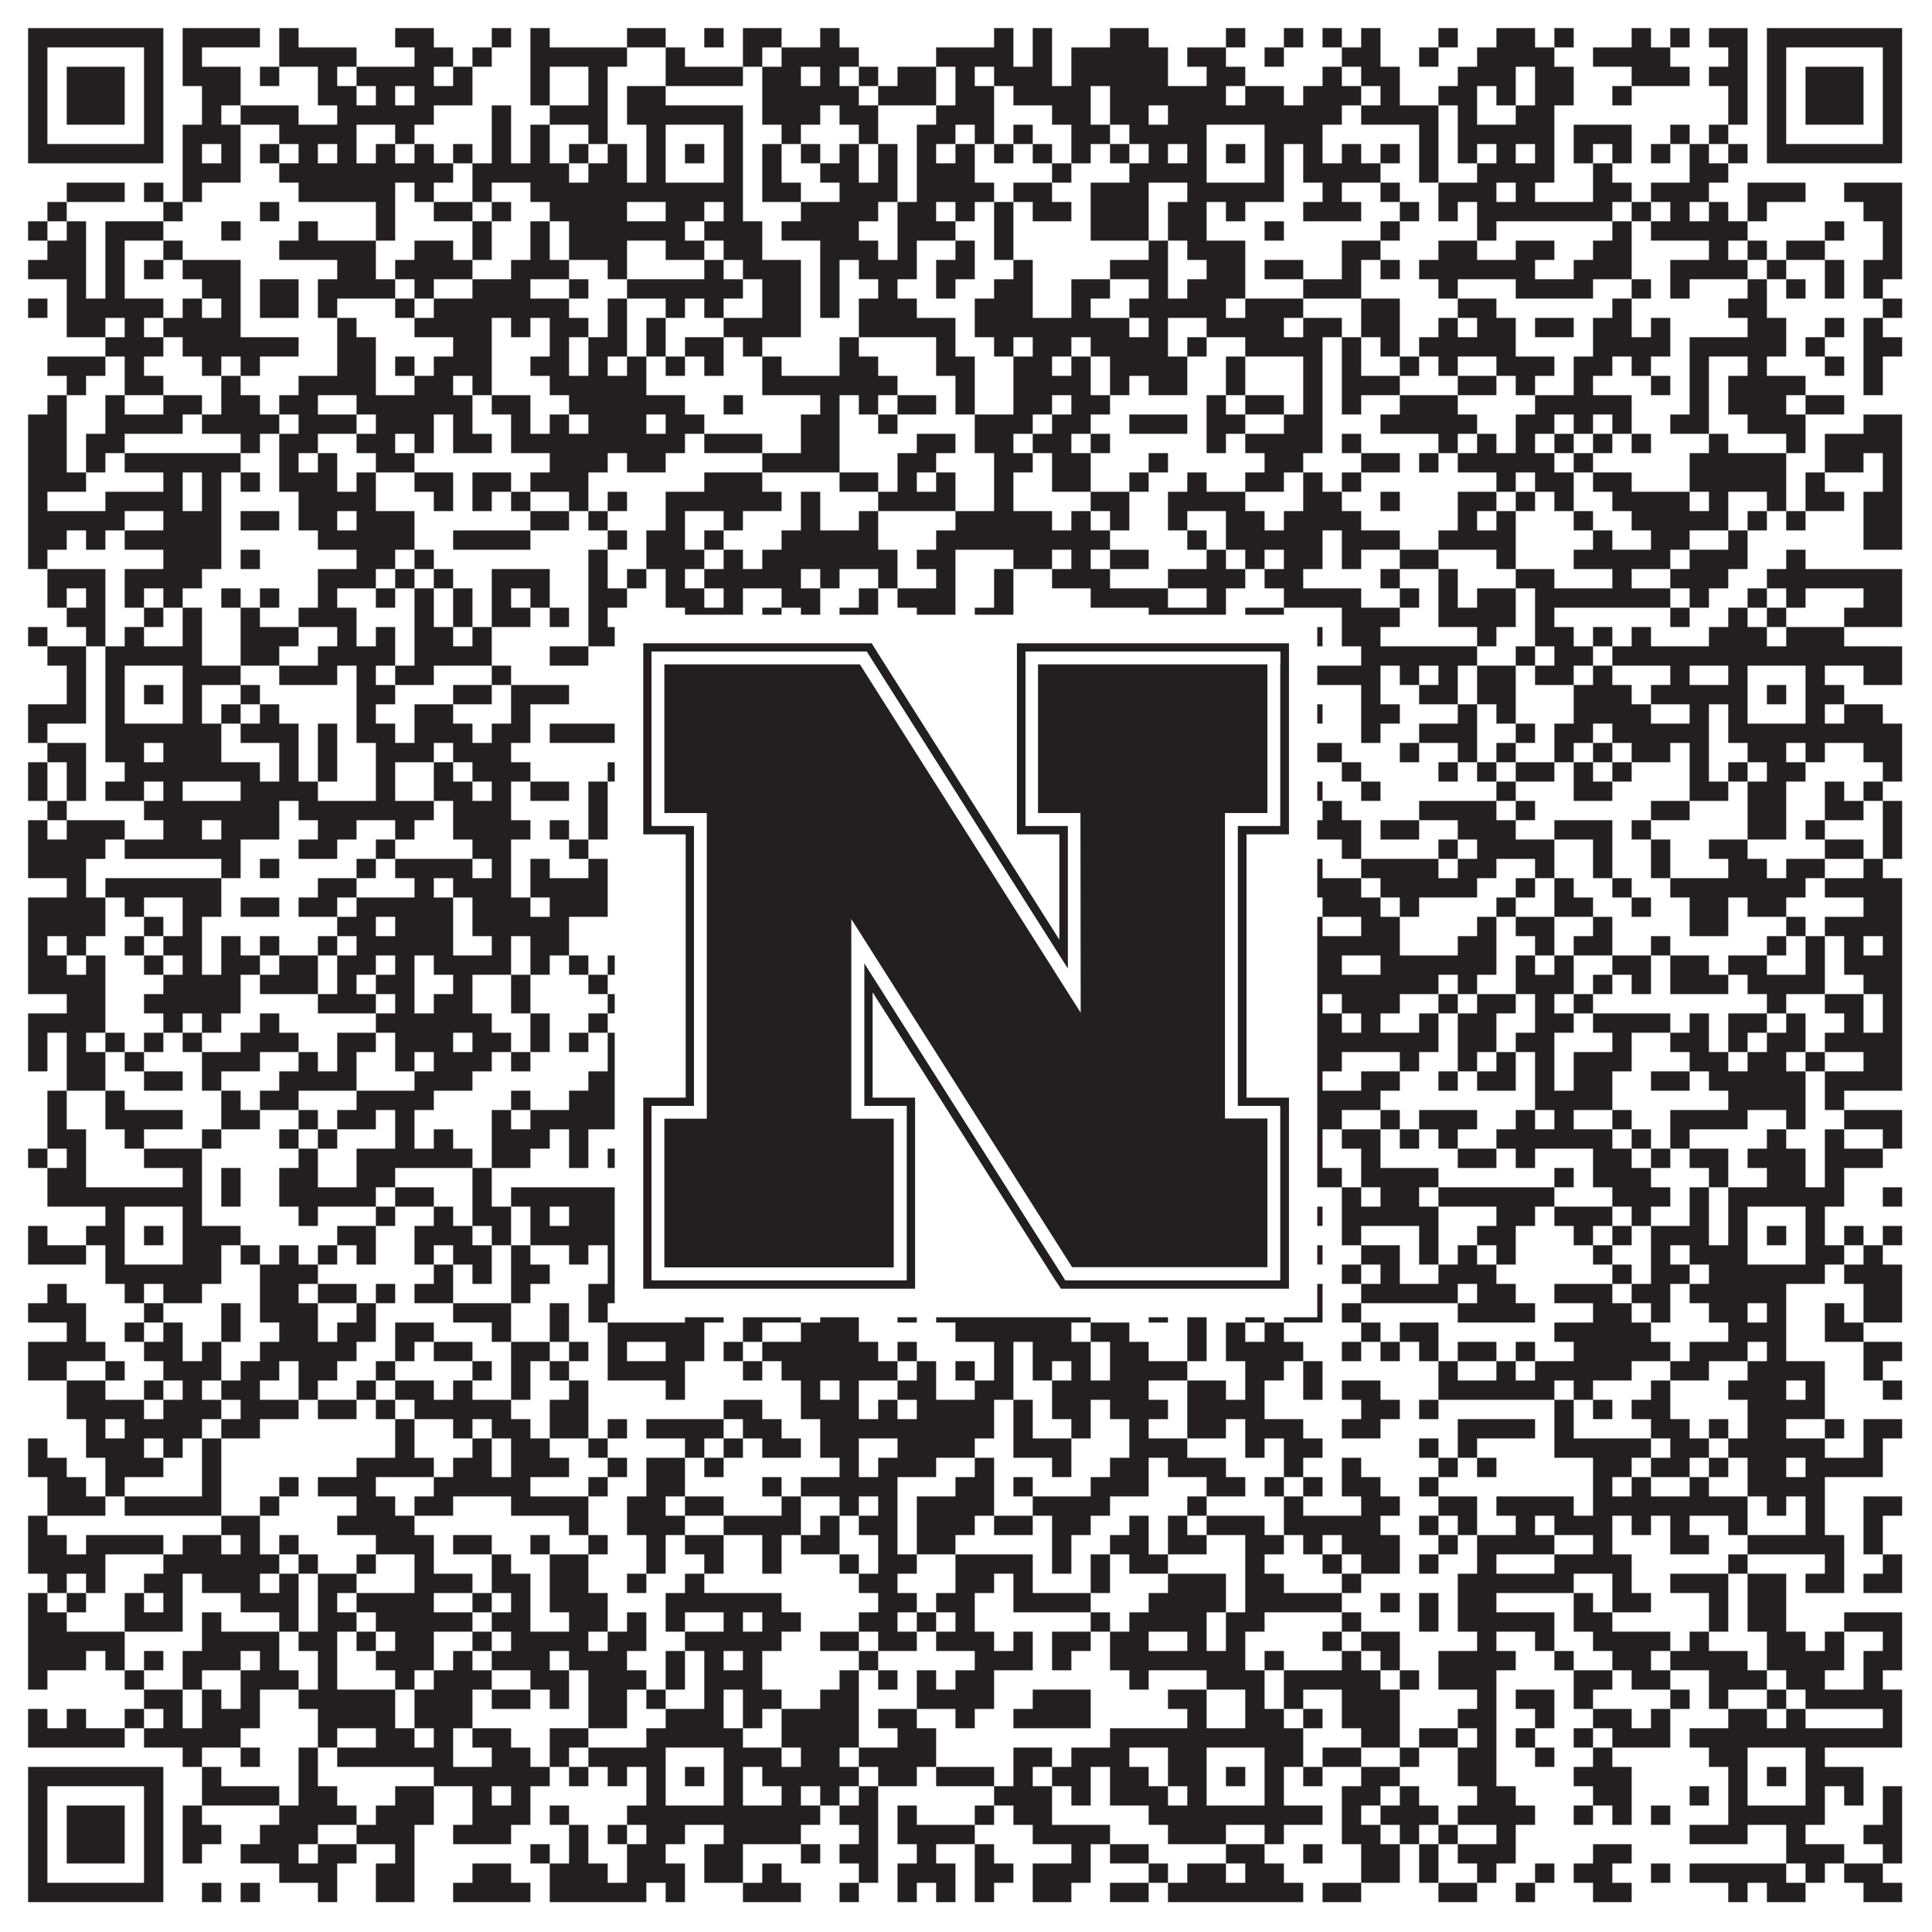
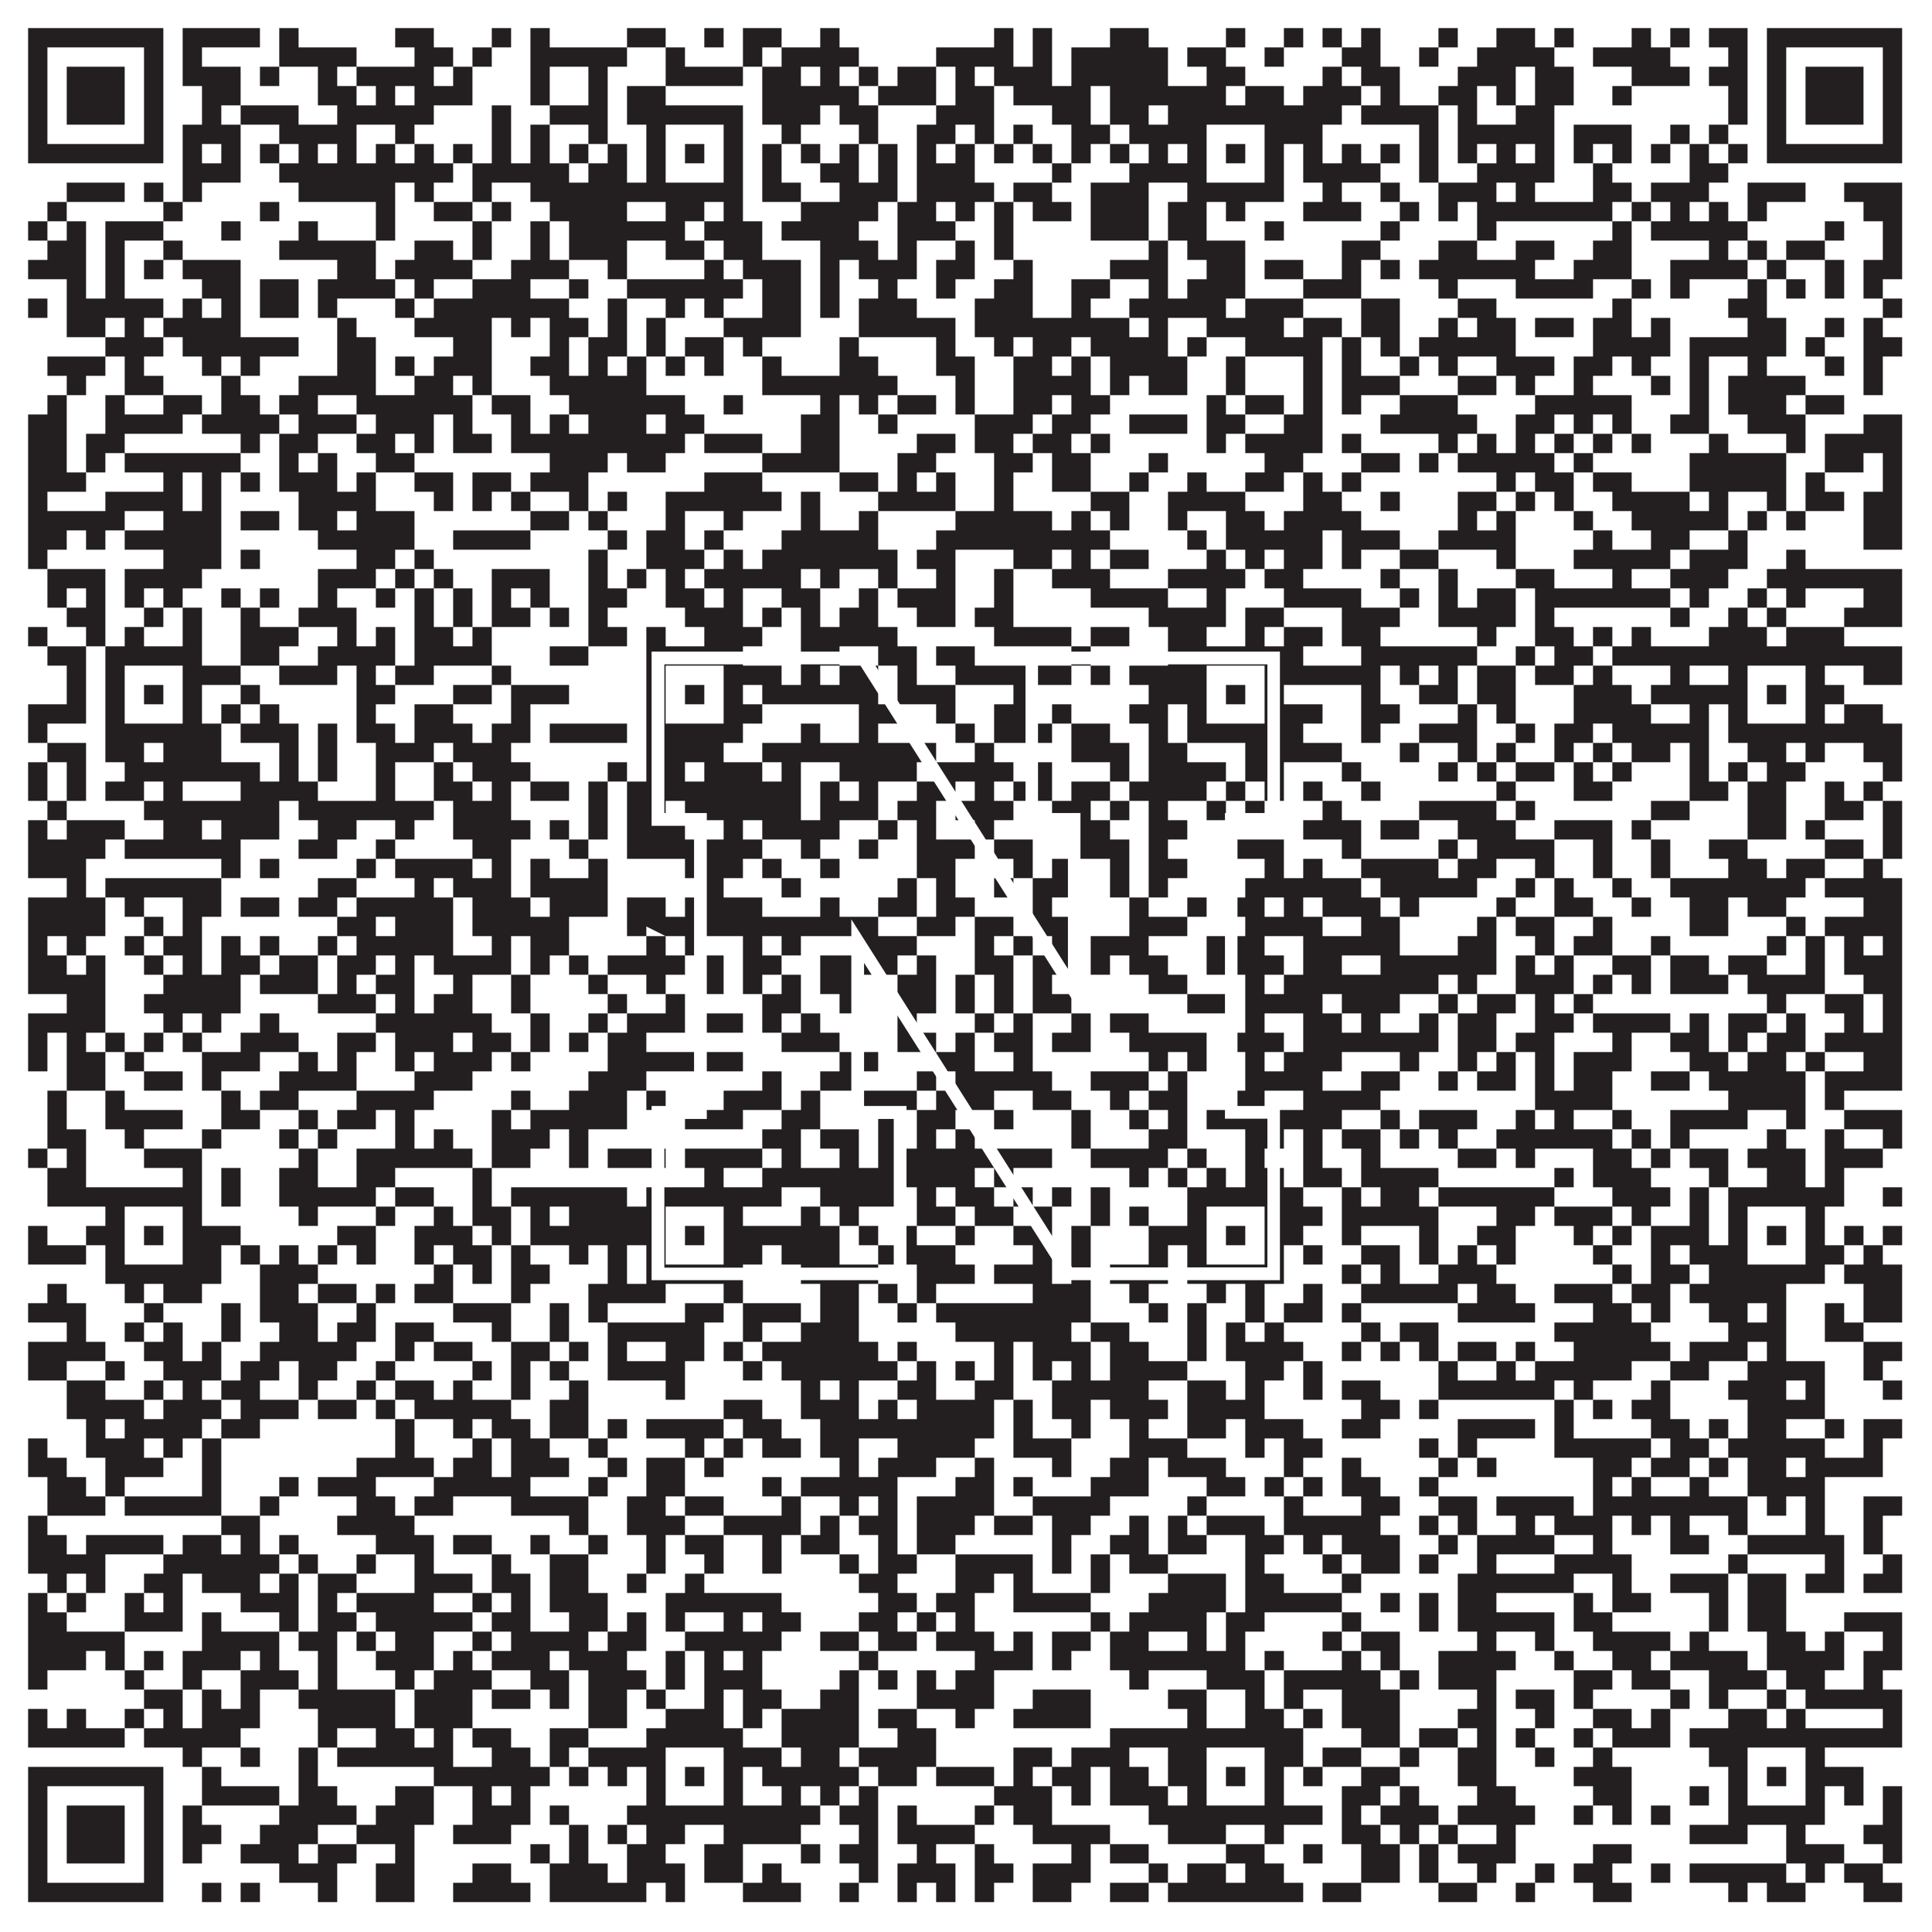
<svg xmlns="http://www.w3.org/2000/svg" version="1.1" width="1100px" height="1100px" viewBox="0 0 1100 1100">
-   <rect x="0" y="0" width="1100" height="1100" fill="#ffffff" fill-opacity="1" />
-   <path fill="#231f20" fill-opacity="1" d="M16,16L93,16L93,27L16,27ZM104,16L148,16L148,27L104,27ZM159,16L170,16L170,27L159,27ZM225,16L247,16L247,27L225,27ZM280,16L291,16L291,27L280,27ZM302,16L313,16L313,27L302,27ZM357,16L379,16L379,27L357,27ZM401,16L412,16L412,27L401,27ZM423,16L445,16L445,27L423,27ZM467,16L478,16L478,27L467,27ZM566,16L577,16L577,27L566,27ZM588,16L599,16L599,27L588,27ZM632,16L654,16L654,27L632,27ZM698,16L709,16L709,27L698,27ZM731,16L742,16L742,27L731,27ZM753,16L764,16L764,27L753,27ZM775,16L786,16L786,27L775,27ZM819,16L830,16L830,27L819,27ZM852,16L874,16L874,27L852,27ZM885,16L896,16L896,27L885,27ZM929,16L940,16L940,27L929,27ZM951,16L962,16L962,27L951,27ZM973,16L995,16L995,27L973,27ZM1006,16L1083,16L1083,27L1006,27ZM16,27L27,27L27,38L16,38ZM82,27L93,27L93,38L82,38ZM104,27L115,27L115,38L104,38ZM159,27L203,27L203,38L159,38ZM236,27L258,27L258,38L236,38ZM269,27L280,27L280,38L269,38ZM302,27L357,27L357,38L302,38ZM379,27L390,27L390,38L379,38ZM423,27L434,27L434,38L423,38ZM445,27L489,27L489,38L445,38ZM533,27L577,27L577,38L533,38ZM588,27L599,27L599,38L588,38ZM610,27L665,27L665,38L610,38ZM676,27L698,27L698,38L676,38ZM720,27L731,27L731,38L720,38ZM764,27L786,27L786,38L764,38ZM808,27L819,27L819,38L808,38ZM841,27L885,27L885,38L841,38ZM907,27L951,27L951,38L907,38ZM984,27L995,27L995,38L984,38ZM1006,27L1017,27L1017,38L1006,38ZM1072,27L1083,27L1083,38L1072,38ZM16,38L27,38L27,49L16,49ZM38,38L71,38L71,49L38,49ZM82,38L93,38L93,49L82,49ZM104,38L137,38L137,49L104,49ZM148,38L159,38L159,49L148,49ZM181,38L192,38L192,49L181,49ZM203,38L247,38L247,49L203,49ZM258,38L269,38L269,49L258,49ZM302,38L313,38L313,49L302,49ZM335,38L346,38L346,49L335,49ZM379,38L423,38L423,49L379,49ZM434,38L456,38L456,49L434,49ZM467,38L478,38L478,49L467,49ZM489,38L500,38L500,49L489,49ZM511,38L533,38L533,49L511,49ZM544,38L555,38L555,49L544,49ZM566,38L599,38L599,49L566,49ZM610,38L665,38L665,49L610,49ZM687,38L709,38L709,49L687,49ZM753,38L764,38L764,49L753,49ZM775,38L797,38L797,49L775,49ZM830,38L863,38L863,49L830,49ZM874,38L896,38L896,49L874,49ZM929,38L962,38L962,49L929,49ZM973,38L995,38L995,49L973,49ZM1006,38L1017,38L1017,49L1006,49ZM1028,38L1061,38L1061,49L1028,49ZM1072,38L1083,38L1083,49L1072,49ZM16,49L27,49L27,60L16,60ZM38,49L71,49L71,60L38,60ZM82,49L93,49L93,60L82,60ZM115,49L137,49L137,60L115,60ZM181,49L203,49L203,60L181,60ZM214,49L225,49L225,60L214,60ZM236,49L269,49L269,60L236,60ZM302,49L313,49L313,60L302,60ZM335,49L346,49L346,60L335,60ZM357,49L379,49L379,60L357,60ZM434,49L489,49L489,60L434,60ZM500,49L533,49L533,60L500,60ZM544,49L566,49L566,60L544,60ZM577,49L621,49L621,60L577,60ZM632,49L698,49L698,60L632,60ZM709,49L731,49L731,60L709,60ZM742,49L775,49L775,60L742,60ZM786,49L797,49L797,60L786,60ZM819,49L841,49L841,60L819,60ZM852,49L863,49L863,60L852,60ZM874,49L896,49L896,60L874,60ZM918,49L929,49L929,60L918,60ZM984,49L995,49L995,60L984,60ZM1006,49L1017,49L1017,60L1006,60ZM1028,49L1061,49L1061,60L1028,60ZM1072,49L1083,49L1083,60L1072,60ZM16,60L27,60L27,71L16,71ZM38,60L71,60L71,71L38,71ZM82,60L93,60L93,71L82,71ZM115,60L126,60L126,71L115,71ZM137,60L170,60L170,71L137,71ZM192,60L247,60L247,71L192,71ZM280,60L291,60L291,71L280,71ZM313,60L346,60L346,71L313,71ZM357,60L423,60L423,71L357,71ZM434,60L467,60L467,71L434,71ZM478,60L500,60L500,71L478,71ZM533,60L566,60L566,71L533,71ZM599,60L621,60L621,71L599,71ZM632,60L654,60L654,71L632,71ZM665,60L764,60L764,71L665,71ZM775,60L819,60L819,71L775,71ZM830,60L841,60L841,71L830,71ZM863,60L885,60L885,71L863,71ZM984,60L995,60L995,71L984,71ZM1006,60L1017,60L1017,71L1006,71ZM1028,60L1061,60L1061,71L1028,71ZM1072,60L1083,60L1083,71L1072,71ZM16,71L27,71L27,82L16,82ZM82,71L93,71L93,82L82,82ZM104,71L137,71L137,82L104,82ZM159,71L203,71L203,82L159,82ZM225,71L236,71L236,82L225,82ZM280,71L291,71L291,82L280,82ZM302,71L313,71L313,82L302,82ZM335,71L346,71L346,82L335,82ZM368,71L379,71L379,82L368,82ZM412,71L423,71L423,82L412,82ZM445,71L456,71L456,82L445,82ZM489,71L500,71L500,82L489,82ZM522,71L544,71L544,82L522,82ZM555,71L566,71L566,82L555,82ZM577,71L588,71L588,82L577,82ZM610,71L632,71L632,82L610,82ZM643,71L687,71L687,82L643,82ZM720,71L753,71L753,82L720,82ZM808,71L819,71L819,82L808,82ZM830,71L885,71L885,82L830,82ZM896,71L929,71L929,82L896,82ZM951,71L962,71L962,82L951,82ZM973,71L984,71L984,82L973,82ZM1006,71L1017,71L1017,82L1006,82ZM1072,71L1083,71L1083,82L1072,82ZM16,82L93,82L93,93L16,93ZM104,82L115,82L115,93L104,93ZM126,82L137,82L137,93L126,93ZM148,82L159,82L159,93L148,93ZM170,82L181,82L181,93L170,93ZM192,82L203,82L203,93L192,93ZM214,82L225,82L225,93L214,93ZM236,82L247,82L247,93L236,93ZM258,82L269,82L269,93L258,93ZM280,82L291,82L291,93L280,93ZM302,82L313,82L313,93L302,93ZM324,82L335,82L335,93L324,93ZM346,82L357,82L357,93L346,93ZM368,82L379,82L379,93L368,93ZM390,82L401,82L401,93L390,93ZM412,82L423,82L423,93L412,93ZM434,82L445,82L445,93L434,93ZM456,82L467,82L467,93L456,93ZM478,82L489,82L489,93L478,93ZM500,82L511,82L511,93L500,93ZM522,82L533,82L533,93L522,93ZM544,82L555,82L555,93L544,93ZM566,82L577,82L577,93L566,93ZM588,82L599,82L599,93L588,93ZM610,82L621,82L621,93L610,93ZM632,82L643,82L643,93L632,93ZM654,82L665,82L665,93L654,93ZM676,82L687,82L687,93L676,93ZM698,82L709,82L709,93L698,93ZM720,82L731,82L731,93L720,93ZM742,82L753,82L753,93L742,93ZM764,82L775,82L775,93L764,93ZM786,82L797,82L797,93L786,93ZM808,82L819,82L819,93L808,93ZM830,82L841,82L841,93L830,93ZM852,82L863,82L863,93L852,93ZM874,82L885,82L885,93L874,93ZM896,82L907,82L907,93L896,93ZM918,82L929,82L929,93L918,93ZM940,82L951,82L951,93L940,93ZM962,82L973,82L973,93L962,93ZM984,82L995,82L995,93L984,93ZM1006,82L1083,82L1083,93L1006,93ZM104,93L137,93L137,104L104,104ZM159,93L258,93L258,104L159,104ZM269,93L324,93L324,104L269,104ZM335,93L357,93L357,104L335,104ZM368,93L379,93L379,104L368,104ZM412,93L423,93L423,104L412,104ZM434,93L445,93L445,104L434,104ZM467,93L489,93L489,104L467,104ZM500,93L511,93L511,104L500,104ZM522,93L555,93L555,104L522,104ZM599,93L610,93L610,104L599,104ZM643,93L687,93L687,104L643,104ZM720,93L731,93L731,104L720,104ZM742,93L786,93L786,104L742,104ZM808,93L819,93L819,104L808,104ZM841,93L885,93L885,104L841,104ZM907,93L918,93L918,104L907,104ZM962,93L984,93L984,104L962,104ZM38,104L71,104L71,115L38,115ZM82,104L93,104L93,115L82,115ZM104,104L115,104L115,115L104,115ZM170,104L225,104L225,115L170,115ZM236,104L247,104L247,115L236,115ZM269,104L280,104L280,115L269,115ZM302,104L423,104L423,115L302,115ZM434,104L456,104L456,115L434,115ZM478,104L511,104L511,115L478,115ZM522,104L566,104L566,115L522,115ZM577,104L599,104L599,115L577,115ZM621,104L654,104L654,115L621,115ZM676,104L731,104L731,115L676,115ZM753,104L764,104L764,115L753,115ZM786,104L797,104L797,115L786,115ZM819,104L852,104L852,115L819,115ZM863,104L874,104L874,115L863,115ZM907,104L929,104L929,115L907,115ZM940,104L973,104L973,115L940,115ZM995,104L1028,104L1028,115L995,115ZM1050,104L1083,104L1083,115L1050,115ZM27,115L38,115L38,126L27,126ZM93,115L104,115L104,126L93,126ZM148,115L159,115L159,126L148,126ZM214,115L225,115L225,126L214,126ZM247,115L269,115L269,126L247,126ZM280,115L291,115L291,126L280,126ZM313,115L357,115L357,126L313,126ZM379,115L401,115L401,126L379,126ZM412,115L423,115L423,126L412,126ZM456,115L500,115L500,126L456,126ZM511,115L533,115L533,126L511,126ZM544,115L555,115L555,126L544,126ZM566,115L577,115L577,126L566,126ZM588,115L610,115L610,126L588,126ZM621,115L654,115L654,126L621,126ZM665,115L687,115L687,126L665,126ZM698,115L709,115L709,126L698,126ZM742,115L775,115L775,126L742,126ZM797,115L808,115L808,126L797,126ZM819,115L830,115L830,126L819,126ZM841,115L918,115L918,126L841,126ZM929,115L940,115L940,126L929,126ZM951,115L962,115L962,126L951,126ZM973,115L984,115L984,126L973,126ZM995,115L1006,115L1006,126L995,126ZM1061,115L1083,115L1083,126L1061,126ZM16,126L27,126L27,137L16,137ZM38,126L49,126L49,137L38,137ZM60,126L93,126L93,137L60,137ZM126,126L137,126L137,137L126,137ZM170,126L181,126L181,137L170,137ZM214,126L225,126L225,137L214,137ZM269,126L280,126L280,137L269,137ZM302,126L313,126L313,137L302,137ZM324,126L390,126L390,137L324,137ZM401,126L434,126L434,137L401,137ZM445,126L489,126L489,137L445,137ZM511,126L544,126L544,137L511,137ZM566,126L577,126L577,137L566,137ZM621,126L654,126L654,137L621,137ZM665,126L687,126L687,137L665,137ZM720,126L731,126L731,137L720,137ZM786,126L797,126L797,137L786,137ZM841,126L852,126L852,137L841,137ZM918,126L929,126L929,137L918,137ZM940,126L995,126L995,137L940,137ZM1039,126L1050,126L1050,137L1039,137ZM1072,126L1083,126L1083,137L1072,137ZM27,137L49,137L49,148L27,148ZM60,137L71,137L71,148L60,148ZM93,137L104,137L104,148L93,148ZM159,137L214,137L214,148L159,148ZM236,137L258,137L258,148L236,148ZM269,137L280,137L280,148L269,148ZM302,137L313,137L313,148L302,148ZM324,137L357,137L357,148L324,148ZM379,137L401,137L401,148L379,148ZM412,137L434,137L434,148L412,148ZM467,137L500,137L500,148L467,148ZM511,137L522,137L522,148L511,148ZM544,137L555,137L555,148L544,148ZM566,137L577,137L577,148L566,148ZM654,137L665,137L665,148L654,148ZM676,137L709,137L709,148L676,148ZM764,137L786,137L786,148L764,148ZM819,137L841,137L841,148L819,148ZM863,137L885,137L885,148L863,148ZM907,137L929,137L929,148L907,148ZM973,137L984,137L984,148L973,148ZM995,137L1006,137L1006,148L995,148ZM1017,137L1039,137L1039,148L1017,148ZM1072,137L1083,137L1083,148L1072,148ZM16,148L49,148L49,159L16,159ZM60,148L71,148L71,159L60,159ZM82,148L93,148L93,159L82,159ZM104,148L137,148L137,159L104,159ZM192,148L214,148L214,159L192,159ZM225,148L269,148L269,159L225,159ZM291,148L324,148L324,159L291,159ZM346,148L357,148L357,159L346,159ZM401,148L412,148L412,159L401,159ZM423,148L456,148L456,159L423,159ZM467,148L478,148L478,159L467,159ZM489,148L522,148L522,159L489,159ZM533,148L555,148L555,159L533,159ZM577,148L588,148L588,159L577,159ZM632,148L665,148L665,159L632,159ZM687,148L709,148L709,159L687,159ZM720,148L742,148L742,159L720,159ZM764,148L775,148L775,159L764,159ZM786,148L797,148L797,159L786,159ZM808,148L874,148L874,159L808,159ZM896,148L929,148L929,159L896,159ZM951,148L995,148L995,159L951,159ZM1006,148L1017,148L1017,159L1006,159ZM1039,148L1050,148L1050,159L1039,159ZM1061,148L1083,148L1083,159L1061,159ZM38,159L49,159L49,170L38,170ZM60,159L71,159L71,170L60,170ZM115,159L137,159L137,170L115,170ZM148,159L170,159L170,170L148,170ZM181,159L225,159L225,170L181,170ZM236,159L247,159L247,170L236,170ZM269,159L302,159L302,170L269,170ZM324,159L335,159L335,170L324,170ZM357,159L423,159L423,170L357,170ZM434,159L456,159L456,170L434,170ZM467,159L478,159L478,170L467,170ZM500,159L511,159L511,170L500,170ZM533,159L544,159L544,170L533,170ZM566,159L588,159L588,170L566,170ZM610,159L632,159L632,170L610,170ZM654,159L665,159L665,170L654,170ZM676,159L709,159L709,170L676,170ZM742,159L775,159L775,170L742,170ZM819,159L830,159L830,170L819,170ZM863,159L907,159L907,170L863,170ZM929,159L940,159L940,170L929,170ZM951,159L962,159L962,170L951,170ZM995,159L1006,159L1006,170L995,170ZM1017,159L1028,159L1028,170L1017,170ZM1039,159L1050,159L1050,170L1039,170ZM1061,159L1072,159L1072,170L1061,170ZM16,170L27,170L27,181L16,181ZM38,170L93,170L93,181L38,181ZM104,170L115,170L115,181L104,181ZM126,170L137,170L137,181L126,181ZM148,170L170,170L170,181L148,181ZM181,170L192,170L192,181L181,181ZM225,170L236,170L236,181L225,181ZM247,170L324,170L324,181L247,181ZM346,170L357,170L357,181L346,181ZM379,170L390,170L390,181L379,181ZM401,170L412,170L412,181L401,181ZM434,170L456,170L456,181L434,181ZM467,170L478,170L478,181L467,181ZM489,170L522,170L522,181L489,181ZM555,170L588,170L588,181L555,181ZM610,170L621,170L621,181L610,181ZM643,170L698,170L698,181L643,181ZM709,170L742,170L742,181L709,181ZM775,170L797,170L797,181L775,181ZM830,170L852,170L852,181L830,181ZM918,170L929,170L929,181L918,181ZM984,170L1006,170L1006,181L984,181ZM1072,170L1083,170L1083,181L1072,181ZM38,181L60,181L60,192L38,192ZM71,181L82,181L82,192L71,192ZM93,181L137,181L137,192L93,192ZM192,181L203,181L203,192L192,192ZM236,181L280,181L280,192L236,192ZM291,181L302,181L302,192L291,192ZM313,181L335,181L335,192L313,192ZM346,181L357,181L357,192L346,192ZM368,181L379,181L379,192L368,192ZM412,181L456,181L456,192L412,192ZM489,181L544,181L544,192L489,192ZM555,181L643,181L643,192L555,192ZM654,181L665,181L665,192L654,192ZM687,181L731,181L731,192L687,192ZM742,181L764,181L764,192L742,192ZM775,181L797,181L797,192L775,192ZM819,181L830,181L830,192L819,192ZM841,181L863,181L863,192L841,192ZM874,181L896,181L896,192L874,192ZM907,181L929,181L929,192L907,192ZM940,181L951,181L951,192L940,192ZM995,181L1017,181L1017,192L995,192ZM1039,181L1050,181L1050,192L1039,192ZM1061,181L1072,181L1072,192L1061,192ZM60,192L93,192L93,203L60,203ZM104,192L170,192L170,203L104,203ZM192,192L214,192L214,203L192,203ZM258,192L280,192L280,203L258,203ZM313,192L324,192L324,203L313,203ZM335,192L357,192L357,203L335,203ZM368,192L379,192L379,203L368,203ZM390,192L412,192L412,203L390,203ZM423,192L434,192L434,203L423,203ZM478,192L489,192L489,203L478,203ZM533,192L544,192L544,203L533,203ZM566,192L577,192L577,203L566,203ZM588,192L610,192L610,203L588,203ZM621,192L665,192L665,203L621,203ZM676,192L687,192L687,203L676,203ZM709,192L753,192L753,203L709,203ZM764,192L775,192L775,203L764,203ZM786,192L797,192L797,203L786,203ZM808,192L863,192L863,203L808,203ZM907,192L951,192L951,203L907,203ZM962,192L1017,192L1017,203L962,203ZM1028,192L1039,192L1039,203L1028,203ZM1061,192L1083,192L1083,203L1061,203ZM27,203L60,203L60,214L27,214ZM71,203L82,203L82,214L71,214ZM115,203L126,203L126,214L115,214ZM137,203L148,203L148,214L137,214ZM192,203L214,203L214,214L192,214ZM225,203L236,203L236,214L225,214ZM247,203L280,203L280,214L247,214ZM302,203L324,203L324,214L302,214ZM335,203L346,203L346,214L335,214ZM357,203L368,203L368,214L357,214ZM379,203L390,203L390,214L379,214ZM401,203L412,203L412,214L401,214ZM434,203L445,203L445,214L434,214ZM478,203L500,203L500,214L478,214ZM533,203L555,203L555,214L533,214ZM577,203L599,203L599,214L577,214ZM610,203L621,203L621,214L610,214ZM632,203L676,203L676,214L632,214ZM698,203L709,203L709,214L698,214ZM742,203L753,203L753,214L742,214ZM764,203L775,203L775,214L764,214ZM797,203L808,203L808,214L797,214ZM819,203L830,203L830,214L819,214ZM852,203L885,203L885,214L852,214ZM896,203L918,203L918,214L896,214ZM929,203L940,203L940,214L929,214ZM962,203L973,203L973,214L962,214ZM995,203L1006,203L1006,214L995,214ZM1039,203L1050,203L1050,214L1039,214ZM1061,203L1072,203L1072,214L1061,214ZM38,214L49,214L49,225L38,225ZM71,214L93,214L93,225L71,225ZM126,214L137,214L137,225L126,225ZM170,214L214,214L214,225L170,225ZM236,214L258,214L258,225L236,225ZM269,214L280,214L280,225L269,225ZM313,214L368,214L368,225L313,225ZM434,214L511,214L511,225L434,225ZM544,214L555,214L555,225L544,225ZM577,214L621,214L621,225L577,225ZM632,214L643,214L643,225L632,225ZM654,214L676,214L676,225L654,225ZM698,214L709,214L709,225L698,225ZM742,214L753,214L753,225L742,225ZM764,214L797,214L797,225L764,225ZM830,214L852,214L852,225L830,225ZM863,214L874,214L874,225L863,225ZM896,214L907,214L907,225L896,225ZM940,214L951,214L951,225L940,225ZM962,214L973,214L973,225L962,225ZM984,214L1028,214L1028,225L984,225ZM1061,214L1072,214L1072,225L1061,225ZM27,225L38,225L38,236L27,236ZM60,225L71,225L71,236L60,236ZM93,225L115,225L115,236L93,236ZM126,225L148,225L148,236L126,236ZM159,225L181,225L181,236L159,236ZM203,225L269,225L269,236L203,236ZM280,225L302,225L302,236L280,236ZM324,225L390,225L390,236L324,236ZM412,225L423,225L423,236L412,236ZM467,225L478,225L478,236L467,236ZM489,225L500,225L500,236L489,236ZM511,225L533,225L533,236L511,236ZM544,225L555,225L555,236L544,236ZM577,225L599,225L599,236L577,236ZM610,225L632,225L632,236L610,236ZM687,225L698,225L698,236L687,236ZM709,225L731,225L731,236L709,236ZM742,225L753,225L753,236L742,236ZM764,225L775,225L775,236L764,236ZM797,225L830,225L830,236L797,236ZM874,225L929,225L929,236L874,236ZM962,225L973,225L973,236L962,236ZM984,225L1017,225L1017,236L984,236ZM1028,225L1050,225L1050,236L1028,236ZM16,236L38,236L38,247L16,247ZM60,236L104,236L104,247L60,247ZM115,236L159,236L159,247L115,247ZM170,236L203,236L203,247L170,247ZM214,236L247,236L247,247L214,247ZM258,236L269,236L269,247L258,247ZM291,236L302,236L302,247L291,247ZM313,236L324,236L324,247L313,247ZM335,236L368,236L368,247L335,247ZM379,236L401,236L401,247L379,247ZM456,236L478,236L478,247L456,247ZM500,236L511,236L511,247L500,247ZM555,236L588,236L588,247L555,247ZM599,236L621,236L621,247L599,247ZM643,236L676,236L676,247L643,247ZM687,236L709,236L709,247L687,247ZM731,236L753,236L753,247L731,247ZM786,236L841,236L841,247L786,247ZM863,236L885,236L885,247L863,247ZM896,236L907,236L907,247L896,247ZM918,236L929,236L929,247L918,247ZM951,236L973,236L973,247L951,247ZM995,236L1028,236L1028,247L995,247ZM1061,236L1083,236L1083,247L1061,247ZM16,247L38,247L38,258L16,258ZM49,247L71,247L71,258L49,258ZM137,247L148,247L148,258L137,258ZM159,247L181,247L181,258L159,258ZM203,247L225,247L225,258L203,258ZM236,247L247,247L247,258L236,258ZM258,247L280,247L280,258L258,258ZM291,247L390,247L390,258L291,258ZM401,247L434,247L434,258L401,258ZM456,247L478,247L478,258L456,258ZM522,247L544,247L544,258L522,258ZM555,247L577,247L577,258L555,258ZM588,247L610,247L610,258L588,258ZM621,247L632,247L632,258L621,258ZM687,247L698,247L698,258L687,258ZM709,247L753,247L753,258L709,258ZM764,247L775,247L775,258L764,258ZM819,247L830,247L830,258L819,258ZM841,247L852,247L852,258L841,258ZM863,247L874,247L874,258L863,258ZM885,247L896,247L896,258L885,258ZM907,247L918,247L918,258L907,258ZM929,247L940,247L940,258L929,258ZM973,247L984,247L984,258L973,258ZM1017,247L1028,247L1028,258L1017,258ZM1039,247L1083,247L1083,258L1039,258ZM16,258L38,258L38,269L16,269ZM49,258L60,258L60,269L49,269ZM71,258L137,258L137,269L71,269ZM159,258L170,258L170,269L159,269ZM181,258L192,258L192,269L181,269ZM214,258L236,258L236,269L214,269ZM313,258L346,258L346,269L313,269ZM357,258L379,258L379,269L357,269ZM434,258L478,258L478,269L434,269ZM511,258L533,258L533,269L511,269ZM566,258L588,258L588,269L566,269ZM599,258L621,258L621,269L599,269ZM654,258L665,258L665,269L654,269ZM720,258L742,258L742,269L720,269ZM775,258L797,258L797,269L775,269ZM808,258L819,258L819,269L808,269ZM830,258L885,258L885,269L830,269ZM896,258L907,258L907,269L896,269ZM962,258L1017,258L1017,269L962,269ZM1039,258L1061,258L1061,269L1039,269ZM1072,258L1083,258L1083,269L1072,269ZM16,269L49,269L49,280L16,280ZM93,269L104,269L104,280L93,280ZM115,269L126,269L126,280L115,280ZM137,269L148,269L148,280L137,280ZM159,269L192,269L192,280L159,280ZM203,269L214,269L214,280L203,280ZM236,269L258,269L258,280L236,280ZM269,269L291,269L291,280L269,280ZM302,269L335,269L335,280L302,280ZM401,269L434,269L434,280L401,280ZM478,269L500,269L500,280L478,280ZM511,269L522,269L522,280L511,280ZM533,269L544,269L544,280L533,280ZM566,269L577,269L577,280L566,280ZM599,269L621,269L621,280L599,280ZM643,269L654,269L654,280L643,280ZM676,269L687,269L687,280L676,280ZM709,269L731,269L731,280L709,280ZM742,269L753,269L753,280L742,280ZM764,269L775,269L775,280L764,280ZM852,269L863,269L863,280L852,280ZM874,269L896,269L896,280L874,280ZM907,269L929,269L929,280L907,280ZM962,269L1017,269L1017,280L962,280ZM1028,269L1039,269L1039,280L1028,280ZM1072,269L1083,269L1083,280L1072,280ZM16,280L27,280L27,291L16,291ZM60,280L104,280L104,291L60,291ZM115,280L126,280L126,291L115,291ZM170,280L214,280L214,291L170,291ZM247,280L258,280L258,291L247,291ZM269,280L280,280L280,291L269,291ZM291,280L302,280L302,291L291,291ZM324,280L335,280L335,291L324,291ZM346,280L357,280L357,291L346,291ZM379,280L445,280L445,291L379,291ZM456,280L467,280L467,291L456,291ZM500,280L544,280L544,291L500,291ZM566,280L577,280L577,291L566,291ZM621,280L643,280L643,291L621,291ZM665,280L709,280L709,291L665,291ZM742,280L764,280L764,291L742,291ZM786,280L797,280L797,291L786,291ZM830,280L852,280L852,291L830,291ZM863,280L874,280L874,291L863,291ZM885,280L896,280L896,291L885,291ZM918,280L962,280L962,291L918,291ZM973,280L984,280L984,291L973,291ZM1006,280L1017,280L1017,291L1006,291ZM1028,280L1050,280L1050,291L1028,291ZM1061,280L1083,280L1083,291L1061,291ZM16,291L71,291L71,302L16,302ZM93,291L126,291L126,302L93,302ZM137,291L159,291L159,302L137,302ZM170,291L192,291L192,302L170,302ZM203,291L236,291L236,302L203,302ZM302,291L324,291L324,302L302,302ZM335,291L346,291L346,302L335,302ZM379,291L390,291L390,302L379,302ZM412,291L423,291L423,302L412,302ZM456,291L467,291L467,302L456,302ZM489,291L500,291L500,302L489,302ZM544,291L599,291L599,302L544,302ZM610,291L621,291L621,302L610,302ZM632,291L643,291L643,302L632,302ZM665,291L676,291L676,302L665,302ZM698,291L720,291L720,302L698,302ZM731,291L775,291L775,302L731,302ZM830,291L841,291L841,302L830,302ZM852,291L863,291L863,302L852,302ZM896,291L907,291L907,302L896,302ZM929,291L984,291L984,302L929,302ZM995,291L1006,291L1006,302L995,302ZM1017,291L1028,291L1028,302L1017,302ZM1061,291L1083,291L1083,302L1061,302ZM16,302L38,302L38,313L16,313ZM49,302L60,302L60,313L49,313ZM71,302L126,302L126,313L71,313ZM181,302L236,302L236,313L181,313ZM258,302L302,302L302,313L258,313ZM346,302L357,302L357,313L346,313ZM368,302L390,302L390,313L368,313ZM401,302L412,302L412,313L401,313ZM445,302L500,302L500,313L445,313ZM533,302L632,302L632,313L533,313ZM676,302L687,302L687,313L676,313ZM698,302L753,302L753,313L698,313ZM764,302L797,302L797,313L764,313ZM819,302L863,302L863,313L819,313ZM907,302L918,302L918,313L907,313ZM940,302L962,302L962,313L940,313ZM984,302L995,302L995,313L984,313ZM1061,302L1083,302L1083,313L1061,313ZM16,313L27,313L27,324L16,324ZM93,313L126,313L126,324L93,324ZM137,313L148,313L148,324L137,324ZM203,313L225,313L225,324L203,324ZM236,313L247,313L247,324L236,324ZM335,313L346,313L346,324L335,324ZM368,313L401,313L401,324L368,324ZM412,313L423,313L423,324L412,324ZM434,313L511,313L511,324L434,324ZM522,313L544,313L544,324L522,324ZM577,313L599,313L599,324L577,324ZM610,313L621,313L621,324L610,324ZM632,313L654,313L654,324L632,324ZM687,313L698,313L698,324L687,324ZM709,313L720,313L720,324L709,324ZM731,313L753,313L753,324L731,324ZM764,313L775,313L775,324L764,324ZM797,313L819,313L819,324L797,324ZM852,313L863,313L863,324L852,324ZM896,313L951,313L951,324L896,324ZM962,313L995,313L995,324L962,324ZM1017,313L1028,313L1028,324L1017,324ZM27,324L60,324L60,335L27,335ZM71,324L115,324L115,335L71,335ZM181,324L214,324L214,335L181,335ZM225,324L236,324L236,335L225,335ZM247,324L258,324L258,335L247,335ZM280,324L313,324L313,335L280,335ZM335,324L346,324L346,335L335,335ZM357,324L368,324L368,335L357,335ZM379,324L390,324L390,335L379,335ZM401,324L456,324L456,335L401,335ZM467,324L478,324L478,335L467,335ZM500,324L511,324L511,335L500,335ZM533,324L544,324L544,335L533,335ZM566,324L577,324L577,335L566,335ZM599,324L632,324L632,335L599,335ZM665,324L709,324L709,335L665,335ZM720,324L742,324L742,335L720,335ZM786,324L797,324L797,335L786,335ZM819,324L830,324L830,335L819,335ZM863,324L885,324L885,335L863,335ZM918,324L929,324L929,335L918,335ZM951,324L984,324L984,335L951,335ZM1006,324L1083,324L1083,335L1006,335ZM27,335L38,335L38,346L27,346ZM49,335L60,335L60,346L49,346ZM71,335L82,335L82,346L71,346ZM93,335L104,335L104,346L93,346ZM126,335L137,335L137,346L126,346ZM148,335L159,335L159,346L148,346ZM181,335L192,335L192,346L181,346ZM214,335L225,335L225,346L214,346ZM236,335L247,335L247,346L236,346ZM258,335L269,335L269,346L258,346ZM280,335L291,335L291,346L280,346ZM302,335L313,335L313,346L302,346ZM335,335L357,335L357,346L335,346ZM379,335L401,335L401,346L379,346ZM412,335L423,335L423,346L412,346ZM445,335L467,335L467,346L445,346ZM489,335L500,335L500,346L489,346ZM511,335L544,335L544,346L511,346ZM566,335L577,335L577,346L566,346ZM621,335L665,335L665,346L621,346ZM687,335L698,335L698,346L687,346ZM731,335L775,335L775,346L731,346ZM797,335L808,335L808,346L797,346ZM819,335L830,335L830,346L819,346ZM841,335L863,335L863,346L841,346ZM874,335L951,335L951,346L874,346ZM962,335L973,335L973,346L962,346ZM995,335L1006,335L1006,346L995,346ZM1017,335L1028,335L1028,346L1017,346ZM1061,335L1083,335L1083,346L1061,346ZM38,346L60,346L60,357L38,357ZM82,346L93,346L93,357L82,357ZM104,346L115,346L115,357L104,357ZM137,346L148,346L148,357L137,357ZM170,346L203,346L203,357L170,357ZM236,346L247,346L247,357L236,357ZM258,346L269,346L269,357L258,357ZM280,346L302,346L302,357L280,357ZM313,346L324,346L324,357L313,357ZM335,346L346,346L346,357L335,357ZM390,346L423,346L423,357L390,357ZM434,346L445,346L445,357L434,357ZM456,346L467,346L467,357L456,357ZM478,346L500,346L500,357L478,357ZM522,346L544,346L544,357L522,357ZM555,346L577,346L577,357L555,357ZM654,346L698,346L698,357L654,357ZM709,346L731,346L731,357L709,357ZM764,346L797,346L797,357L764,357ZM819,346L863,346L863,357L819,357ZM874,346L885,346L885,357L874,357ZM951,346L962,346L962,357L951,357ZM984,346L995,346L995,357L984,357ZM1006,346L1017,346L1017,357L1006,357ZM1050,346L1083,346L1083,357L1050,357ZM16,357L27,357L27,368L16,368ZM49,357L60,357L60,368L49,368ZM71,357L82,357L82,368L71,368ZM104,357L115,357L115,368L104,368ZM137,357L170,357L170,368L137,368ZM192,357L203,357L203,368L192,368ZM214,357L225,357L225,368L214,368ZM236,357L258,357L258,368L236,368ZM269,357L280,357L280,368L269,368ZM335,357L357,357L357,368L335,368ZM368,357L379,357L379,368L368,368ZM401,357L434,357L434,368L401,368ZM456,357L511,357L511,368L456,368ZM566,357L610,357L610,368L566,368ZM621,357L643,357L643,368L621,368ZM665,357L687,357L687,368L665,368ZM709,357L720,357L720,368L709,368ZM731,357L753,357L753,368L731,368ZM764,357L786,357L786,368L764,368ZM841,357L852,357L852,368L841,368ZM874,357L896,357L896,368L874,368ZM907,357L918,357L918,368L907,368ZM929,357L940,357L940,368L929,368ZM973,357L1006,357L1006,368L973,368ZM1017,357L1050,357L1050,368L1017,368ZM27,368L49,368L49,379L27,379ZM60,368L115,368L115,379L60,379ZM137,368L159,368L159,379L137,379ZM181,368L225,368L225,379L181,379ZM236,368L280,368L280,379L236,379ZM313,368L335,368L335,379L313,379ZM368,368L423,368L423,379L368,379ZM456,368L478,368L478,379L456,379ZM500,368L522,368L522,379L500,379ZM533,368L555,368L555,379L533,379ZM610,368L621,368L621,379L610,379ZM665,368L742,368L742,379L665,379ZM775,368L841,368L841,379L775,379ZM863,368L874,368L874,379L863,379ZM885,368L907,368L907,379L885,379ZM918,368L1083,368L1083,379L918,379ZM38,379L49,379L49,390L38,390ZM60,379L71,379L71,390L60,390ZM104,379L137,379L137,390L104,390ZM159,379L192,379L192,390L159,390ZM203,379L214,379L214,390L203,390ZM225,379L247,379L247,390L225,390ZM280,379L291,379L291,390L280,390ZM368,379L379,379L379,390L368,390ZM412,379L445,379L445,390L412,390ZM456,379L467,379L467,390L456,390ZM478,379L500,379L500,390L478,390ZM511,379L522,379L522,390L511,390ZM544,379L610,379L610,390L544,390ZM621,379L632,379L632,390L621,390ZM643,379L687,379L687,390L643,390ZM720,379L786,379L786,390L720,390ZM797,379L808,379L808,390L797,390ZM819,379L830,379L830,390L819,390ZM841,379L863,379L863,390L841,390ZM874,379L896,379L896,390L874,390ZM907,379L918,379L918,390L907,390ZM951,379L962,379L962,390L951,390ZM984,379L995,379L995,390L984,390ZM1028,379L1039,379L1039,390L1028,390ZM1061,379L1083,379L1083,390L1061,390ZM38,390L49,390L49,401L38,401ZM60,390L71,390L71,401L60,401ZM82,390L93,390L93,401L82,401ZM104,390L115,390L115,401L104,401ZM137,390L148,390L148,401L137,401ZM203,390L225,390L225,401L203,401ZM258,390L280,390L280,401L258,401ZM291,390L324,390L324,401L291,401ZM368,390L379,390L379,401L368,401ZM390,390L401,390L401,401L390,401ZM412,390L423,390L423,401L412,401ZM434,390L500,390L500,401L434,401ZM511,390L544,390L544,401L511,401ZM577,390L588,390L588,401L577,401ZM654,390L687,390L687,401L654,401ZM698,390L709,390L709,401L698,401ZM720,390L731,390L731,401L720,401ZM775,390L786,390L786,401L775,401ZM808,390L830,390L830,401L808,401ZM841,390L863,390L863,401L841,401ZM896,390L929,390L929,401L896,401ZM940,390L995,390L995,401L940,401ZM1006,390L1017,390L1017,401L1006,401ZM1028,390L1050,390L1050,401L1028,401ZM16,401L49,401L49,412L16,412ZM60,401L71,401L71,412L60,412ZM104,401L115,401L115,412L104,412ZM126,401L137,401L137,412L126,412ZM148,401L159,401L159,412L148,412ZM203,401L214,401L214,412L203,412ZM236,401L258,401L258,412L236,412ZM291,401L302,401L302,412L291,412ZM368,401L379,401L379,412L368,412ZM412,401L434,401L434,412L412,412ZM489,401L511,401L511,412L489,412ZM533,401L544,401L544,412L533,412ZM566,401L588,401L588,412L566,412ZM599,401L610,401L610,412L599,412ZM643,401L665,401L665,412L643,412ZM676,401L687,401L687,412L676,412ZM720,401L753,401L753,412L720,412ZM775,401L797,401L797,412L775,412ZM830,401L841,401L841,412L830,412ZM852,401L863,401L863,412L852,412ZM896,401L940,401L940,412L896,412ZM962,401L973,401L973,412L962,412ZM984,401L995,401L995,412L984,412ZM1028,401L1039,401L1039,412L1028,412ZM1050,401L1072,401L1072,412L1050,412ZM16,412L27,412L27,423L16,423ZM60,412L126,412L126,423L60,423ZM137,412L170,412L170,423L137,423ZM181,412L192,412L192,423L181,423ZM203,412L225,412L225,423L203,423ZM236,412L269,412L269,423L236,423ZM280,412L302,412L302,423L280,423ZM313,412L357,412L357,423L313,423ZM368,412L423,412L423,423L368,423ZM456,412L467,412L467,423L456,423ZM489,412L500,412L500,423L489,423ZM544,412L555,412L555,423L544,423ZM566,412L599,412L599,423L566,423ZM610,412L632,412L632,423L610,423ZM654,412L665,412L665,423L654,423ZM676,412L742,412L742,423L676,423ZM775,412L786,412L786,423L775,423ZM808,412L841,412L841,423L808,423ZM863,412L874,412L874,423L863,423ZM885,412L907,412L907,423L885,423ZM918,412L973,412L973,423L918,423ZM984,412L1083,412L1083,423L984,423ZM27,423L49,423L49,434L27,434ZM60,423L82,423L82,434L60,434ZM93,423L126,423L126,434L93,434ZM159,423L170,423L170,434L159,434ZM181,423L192,423L192,434L181,434ZM214,423L247,423L247,434L214,434ZM258,423L291,423L291,434L258,434ZM368,423L412,423L412,434L368,434ZM434,423L533,423L533,434L434,434ZM555,423L566,423L566,434L555,434ZM610,423L643,423L643,434L610,434ZM654,423L676,423L676,434L654,434ZM709,423L764,423L764,434L709,434ZM797,423L808,423L808,434L797,434ZM830,423L841,423L841,434L830,434ZM852,423L863,423L863,434L852,434ZM885,423L896,423L896,434L885,434ZM907,423L918,423L918,434L907,434ZM929,423L951,423L951,434L929,434ZM962,423L973,423L973,434L962,434ZM995,423L1017,423L1017,434L995,434ZM1028,423L1039,423L1039,434L1028,434ZM1061,423L1083,423L1083,434L1061,434ZM16,434L27,434L27,445L16,445ZM38,434L49,434L49,445L38,445ZM71,434L148,434L148,445L71,445ZM159,434L170,434L170,445L159,445ZM181,434L192,434L192,445L181,445ZM214,434L225,434L225,445L214,445ZM247,434L258,434L258,445L247,445ZM269,434L302,434L302,445L269,445ZM346,434L357,434L357,445L346,445ZM368,434L390,434L390,445L368,445ZM401,434L434,434L434,445L401,445ZM445,434L456,434L456,445L445,445ZM478,434L522,434L522,445L478,445ZM533,434L577,434L577,445L533,445ZM588,434L599,434L599,445L588,445ZM632,434L643,434L643,445L632,445ZM654,434L698,434L698,445L654,445ZM709,434L731,434L731,445L709,445ZM764,434L775,434L775,445L764,445ZM819,434L830,434L830,445L819,445ZM841,434L852,434L852,445L841,445ZM863,434L885,434L885,445L863,445ZM896,434L907,434L907,445L896,445ZM918,434L929,434L929,445L918,445ZM962,434L973,434L973,445L962,445ZM984,434L995,434L995,445L984,445ZM1006,434L1028,434L1028,445L1006,445ZM1072,434L1083,434L1083,445L1072,445ZM16,445L27,445L27,456L16,456ZM38,445L49,445L49,456L38,456ZM60,445L82,445L82,456L60,456ZM93,445L104,445L104,456L93,456ZM137,445L181,445L181,456L137,456ZM214,445L225,445L225,456L214,456ZM247,445L269,445L269,456L247,456ZM280,445L291,445L291,456L280,456ZM302,445L324,445L324,456L302,456ZM335,445L346,445L346,456L335,456ZM357,445L456,445L456,456L357,456ZM467,445L478,445L478,456L467,456ZM489,445L500,445L500,456L489,456ZM522,445L544,445L544,456L522,456ZM555,445L566,445L566,456L555,456ZM577,445L599,445L599,456L577,456ZM610,445L632,445L632,456L610,456ZM643,445L687,445L687,456L643,456ZM698,445L709,445L709,456L698,456ZM720,445L731,445L731,456L720,456ZM742,445L753,445L753,456L742,456ZM775,445L786,445L786,456L775,456ZM852,445L863,445L863,456L852,456ZM896,445L918,445L918,456L896,456ZM962,445L984,445L984,456L962,456ZM995,445L1017,445L1017,456L995,456ZM1039,445L1050,445L1050,456L1039,456ZM1061,445L1072,445L1072,456L1061,456ZM27,456L38,456L38,467L27,467ZM82,456L159,456L159,467L82,467ZM170,456L247,456L247,467L170,467ZM258,456L291,456L291,467L258,467ZM335,456L346,456L346,467L335,467ZM357,456L379,456L379,467L357,467ZM390,456L456,456L456,467L390,467ZM467,456L500,456L500,467L467,467ZM511,456L533,456L533,467L511,467ZM544,456L577,456L577,467L544,467ZM599,456L621,456L621,467L599,467ZM632,456L643,456L643,467L632,467ZM654,456L665,456L665,467L654,467ZM687,456L698,456L698,467L687,467ZM709,456L720,456L720,467L709,467ZM753,456L764,456L764,467L753,467ZM808,456L852,456L852,467L808,467ZM863,456L874,456L874,467L863,467ZM940,456L962,456L962,467L940,467ZM995,456L1017,456L1017,467L995,467ZM1039,456L1061,456L1061,467L1039,467ZM1072,456L1083,456L1083,467L1072,467ZM16,467L27,467L27,478L16,478ZM38,467L71,467L71,478L38,478ZM93,467L115,467L115,478L93,478ZM126,467L159,467L159,478L126,478ZM181,467L203,467L203,478L181,478ZM225,467L236,467L236,478L225,478ZM258,467L302,467L302,478L258,478ZM313,467L324,467L324,478L313,478ZM335,467L346,467L346,478L335,478ZM357,467L390,467L390,478L357,478ZM412,467L423,467L423,478L412,478ZM434,467L478,467L478,478L434,478ZM500,467L511,467L511,478L500,478ZM522,467L533,467L533,478L522,478ZM555,467L566,467L566,478L555,478ZM610,467L632,467L632,478L610,478ZM654,467L676,467L676,478L654,478ZM742,467L775,467L775,478L742,478ZM786,467L808,467L808,478L786,478ZM830,467L863,467L863,478L830,478ZM885,467L918,467L918,478L885,478ZM929,467L940,467L940,478L929,478ZM995,467L1017,467L1017,478L995,478ZM1028,467L1039,467L1039,478L1028,478ZM1072,467L1083,467L1083,478L1072,478ZM16,478L60,478L60,489L16,489ZM71,478L137,478L137,489L71,489ZM170,478L192,478L192,489L170,489ZM214,478L225,478L225,489L214,489ZM269,478L291,478L291,489L269,489ZM324,478L335,478L335,489L324,489ZM357,478L434,478L434,489L357,489ZM456,478L467,478L467,489L456,489ZM489,478L500,478L500,489L489,489ZM522,478L555,478L555,489L522,489ZM566,478L588,478L588,489L566,489ZM610,478L643,478L643,489L610,489ZM654,478L665,478L665,489L654,489ZM698,478L731,478L731,489L698,489ZM764,478L775,478L775,489L764,489ZM819,478L830,478L830,489L819,489ZM841,478L885,478L885,489L841,489ZM907,478L918,478L918,489L907,489ZM940,478L951,478L951,489L940,489ZM973,478L995,478L995,489L973,489ZM1039,478L1061,478L1061,489L1039,489ZM1072,478L1083,478L1083,489L1072,489ZM16,489L49,489L49,500L16,500ZM126,489L137,489L137,500L126,500ZM148,489L159,489L159,500L148,500ZM203,489L214,489L214,500L203,500ZM225,489L269,489L269,500L225,500ZM280,489L291,489L291,500L280,500ZM302,489L313,489L313,500L302,500ZM335,489L346,489L346,500L335,500ZM390,489L423,489L423,500L390,500ZM434,489L445,489L445,500L434,500ZM467,489L478,489L478,500L467,500ZM522,489L544,489L544,500L522,500ZM577,489L588,489L588,500L577,500ZM599,489L610,489L610,500L599,500ZM632,489L643,489L643,500L632,500ZM654,489L676,489L676,500L654,500ZM720,489L731,489L731,500L720,500ZM742,489L753,489L753,500L742,500ZM775,489L819,489L819,500L775,500ZM830,489L852,489L852,500L830,500ZM874,489L885,489L885,500L874,500ZM907,489L918,489L918,500L907,500ZM940,489L951,489L951,500L940,500ZM984,489L1006,489L1006,500L984,500ZM1017,489L1039,489L1039,500L1017,500ZM1061,489L1072,489L1072,500L1061,500ZM38,500L49,500L49,511L38,511ZM60,500L126,500L126,511L60,511ZM181,500L203,500L203,511L181,511ZM236,500L247,500L247,511L236,511ZM258,500L291,500L291,511L258,511ZM302,500L346,500L346,511L302,511ZM401,500L412,500L412,511L401,511ZM445,500L456,500L456,511L445,511ZM511,500L522,500L522,511L511,511ZM533,500L544,500L544,511L533,511ZM566,500L577,500L577,511L566,511ZM588,500L610,500L610,511L588,511ZM632,500L643,500L643,511L632,511ZM654,500L665,500L665,511L654,511ZM709,500L775,500L775,511L709,511ZM786,500L841,500L841,511L786,511ZM863,500L874,500L874,511L863,511ZM885,500L896,500L896,511L885,511ZM918,500L929,500L929,511L918,511ZM951,500L1028,500L1028,511L951,511ZM1039,500L1083,500L1083,511L1039,511ZM16,511L60,511L60,522L16,522ZM71,511L82,511L82,522L71,522ZM104,511L126,511L126,522L104,522ZM137,511L159,511L159,522L137,522ZM170,511L192,511L192,522L170,522ZM203,511L258,511L258,522L203,522ZM269,511L302,511L302,522L269,522ZM313,511L346,511L346,522L313,522ZM357,511L379,511L379,522L357,522ZM390,511L434,511L434,522L390,522ZM467,511L478,511L478,522L467,522ZM500,511L522,511L522,522L500,522ZM533,511L555,511L555,522L533,522ZM588,511L599,511L599,522L588,522ZM643,511L654,511L654,522L643,522ZM676,511L687,511L687,522L676,522ZM698,511L720,511L720,522L698,522ZM731,511L742,511L742,522L731,522ZM753,511L786,511L786,522L753,522ZM797,511L808,511L808,522L797,522ZM852,511L863,511L863,522L852,522ZM885,511L907,511L907,522L885,522ZM929,511L940,511L940,522L929,522ZM962,511L984,511L984,522L962,522ZM995,511L1017,511L1017,522L995,522ZM1061,511L1083,511L1083,522L1061,522ZM16,522L60,522L60,533L16,533ZM82,522L93,522L93,533L82,533ZM104,522L115,522L115,533L104,533ZM192,522L214,522L214,533L192,533ZM225,522L258,522L258,533L225,533ZM269,522L324,522L324,533L269,533ZM357,522L368,522L368,533L357,533ZM379,522L500,522L500,533L379,533ZM522,522L544,522L544,533L522,533ZM555,522L577,522L577,533L555,533ZM588,522L610,522L610,533L588,533ZM643,522L676,522L676,533L643,533ZM709,522L753,522L753,533L709,533ZM775,522L797,522L797,533L775,533ZM841,522L852,522L852,533L841,533ZM863,522L885,522L885,533L863,533ZM907,522L918,522L918,533L907,533ZM962,522L984,522L984,533L962,533ZM1017,522L1028,522L1028,533L1017,533ZM1039,522L1083,522L1083,533L1039,533ZM16,533L27,533L27,544L16,544ZM38,533L49,533L49,544L38,544ZM71,533L82,533L82,544L71,544ZM93,533L115,533L115,544L93,544ZM126,533L137,533L137,544L126,544ZM148,533L159,533L159,544L148,544ZM181,533L192,533L192,544L181,544ZM203,533L258,533L258,544L203,544ZM280,533L291,533L291,544L280,544ZM302,533L324,533L324,544L302,544ZM368,533L379,533L379,544L368,544ZM390,533L401,533L401,544L390,544ZM423,533L434,533L434,544L423,544ZM445,533L456,533L456,544L445,544ZM489,533L522,533L522,544L489,544ZM555,533L566,533L566,544L555,544ZM577,533L588,533L588,544L577,544ZM599,533L610,533L610,544L599,544ZM621,533L654,533L654,544L621,544ZM687,533L720,533L720,544L687,544ZM742,533L797,533L797,544L742,544ZM830,533L852,533L852,544L830,544ZM874,533L885,533L885,544L874,544ZM896,533L918,533L918,544L896,544ZM940,533L951,533L951,544L940,544ZM1006,533L1017,533L1017,544L1006,544ZM1028,533L1039,533L1039,544L1028,544ZM1050,533L1061,533L1061,544L1050,544ZM1072,533L1083,533L1083,544L1072,544ZM16,544L38,544L38,555L16,555ZM49,544L60,544L60,555L49,555ZM82,544L93,544L93,555L82,555ZM104,544L115,544L115,555L104,555ZM126,544L148,544L148,555L126,555ZM159,544L181,544L181,555L159,555ZM192,544L214,544L214,555L192,555ZM225,544L236,544L236,555L225,555ZM247,544L291,544L291,555L247,555ZM302,544L313,544L313,555L302,555ZM324,544L335,544L335,555L324,555ZM346,544L390,544L390,555L346,555ZM401,544L412,544L412,555L401,555ZM423,544L445,544L445,555L423,555ZM467,544L511,544L511,555L467,555ZM522,544L533,544L533,555L522,555ZM555,544L577,544L577,555L555,555ZM588,544L610,544L610,555L588,555ZM621,544L632,544L632,555L621,555ZM643,544L665,544L665,555L643,555ZM687,544L731,544L731,555L687,555ZM742,544L764,544L764,555L742,555ZM786,544L852,544L852,555L786,555ZM863,544L874,544L874,555L863,555ZM885,544L896,544L896,555L885,555ZM918,544L940,544L940,555L918,555ZM951,544L973,544L973,555L951,555ZM984,544L1006,544L1006,555L984,555ZM1028,544L1039,544L1039,555L1028,555ZM1050,544L1083,544L1083,555L1050,555ZM16,555L60,555L60,566L16,566ZM93,555L137,555L137,566L93,566ZM148,555L181,555L181,566L148,566ZM192,555L203,555L203,566L192,566ZM214,555L236,555L236,566L214,566ZM258,555L269,555L269,566L258,566ZM291,555L302,555L302,566L291,566ZM335,555L346,555L346,566L335,566ZM368,555L379,555L379,566L368,566ZM401,555L412,555L412,566L401,566ZM423,555L434,555L434,566L423,566ZM445,555L456,555L456,566L445,566ZM467,555L489,555L489,566L467,566ZM511,555L533,555L533,566L511,566ZM544,555L555,555L555,566L544,566ZM566,555L577,555L577,566L566,566ZM588,555L599,555L599,566L588,566ZM654,555L676,555L676,566L654,566ZM709,555L720,555L720,566L709,566ZM731,555L819,555L819,566L731,566ZM830,555L841,555L841,566L830,566ZM863,555L896,555L896,566L863,566ZM907,555L918,555L918,566L907,566ZM929,555L940,555L940,566L929,566ZM951,555L984,555L984,566L951,566ZM995,555L1039,555L1039,566L995,566ZM1061,555L1083,555L1083,566L1061,566ZM38,566L60,566L60,577L38,577ZM82,566L137,566L137,577L82,577ZM181,566L214,566L214,577L181,577ZM225,566L236,566L236,577L225,577ZM247,566L269,566L269,577L247,577ZM291,566L302,566L302,577L291,577ZM346,566L357,566L357,577L346,577ZM379,566L390,566L390,577L379,577ZM434,566L456,566L456,577L434,577ZM478,566L489,566L489,577L478,577ZM511,566L533,566L533,577L511,577ZM544,566L555,566L555,577L544,577ZM566,566L577,566L577,577L566,577ZM588,566L610,566L610,577L588,577ZM676,566L698,566L698,577L676,577ZM709,566L753,566L753,577L709,577ZM764,566L797,566L797,577L764,577ZM819,566L830,566L830,577L819,577ZM841,566L863,566L863,577L841,577ZM874,566L885,566L885,577L874,577ZM896,566L907,566L907,577L896,577ZM1006,566L1017,566L1017,577L1006,577ZM1039,566L1061,566L1061,577L1039,577ZM1072,566L1083,566L1083,577L1072,577ZM16,577L60,577L60,588L16,588ZM93,577L104,577L104,588L93,588ZM115,577L126,577L126,588L115,588ZM148,577L159,577L159,588L148,588ZM214,577L280,577L280,588L214,588ZM302,577L313,577L313,588L302,588ZM335,577L346,577L346,588L335,588ZM357,577L390,577L390,588L357,588ZM401,577L423,577L423,588L401,588ZM434,577L445,577L445,588L434,588ZM456,577L467,577L467,588L456,588ZM511,577L522,577L522,588L511,588ZM555,577L566,577L566,588L555,588ZM577,577L588,577L588,588L577,588ZM610,577L621,577L621,588L610,588ZM632,577L654,577L654,588L632,588ZM709,577L720,577L720,588L709,588ZM742,577L764,577L764,588L742,588ZM775,577L786,577L786,588L775,588ZM808,577L819,577L819,588L808,588ZM830,577L852,577L852,588L830,588ZM874,577L896,577L896,588L874,588ZM907,577L951,577L951,588L907,588ZM962,577L973,577L973,588L962,588ZM984,577L1006,577L1006,588L984,588ZM1017,577L1028,577L1028,588L1017,588ZM1050,577L1061,577L1061,588L1050,588ZM1072,577L1083,577L1083,588L1072,588ZM16,588L27,588L27,599L16,599ZM38,588L49,588L49,599L38,599ZM60,588L71,588L71,599L60,599ZM82,588L93,588L93,599L82,599ZM104,588L115,588L115,599L104,599ZM137,588L170,588L170,599L137,599ZM192,588L214,588L214,599L192,599ZM225,588L258,588L258,599L225,599ZM269,588L291,588L291,599L269,599ZM302,588L313,588L313,599L302,599ZM324,588L335,588L335,599L324,599ZM346,588L368,588L368,599L346,599ZM445,588L478,588L478,599L445,599ZM511,588L533,588L533,599L511,599ZM544,588L555,588L555,599L544,599ZM566,588L588,588L588,599L566,599ZM599,588L621,588L621,599L599,599ZM643,588L687,588L687,599L643,599ZM698,588L731,588L731,599L698,599ZM742,588L819,588L819,599L742,599ZM830,588L852,588L852,599L830,599ZM863,588L885,588L885,599L863,599ZM918,588L929,588L929,599L918,599ZM951,588L973,588L973,599L951,599ZM984,588L995,588L995,599L984,599ZM1006,588L1028,588L1028,599L1006,599ZM1039,588L1083,588L1083,599L1039,599ZM16,599L27,599L27,610L16,610ZM38,599L60,599L60,610L38,610ZM71,599L82,599L82,610L71,610ZM115,599L148,599L148,610L115,610ZM170,599L181,599L181,610L170,610ZM192,599L203,599L203,610L192,610ZM225,599L236,599L236,610L225,610ZM247,599L280,599L280,610L247,610ZM291,599L302,599L302,610L291,610ZM346,599L423,599L423,610L346,610ZM478,599L500,599L500,610L478,610ZM533,599L555,599L555,610L533,610ZM577,599L588,599L588,610L577,610ZM654,599L665,599L665,610L654,610ZM676,599L687,599L687,610L676,610ZM709,599L720,599L720,610L709,610ZM731,599L764,599L764,610L731,610ZM797,599L808,599L808,610L797,610ZM830,599L841,599L841,610L830,610ZM852,599L863,599L863,610L852,610ZM874,599L885,599L885,610L874,610ZM896,599L929,599L929,610L896,610ZM962,599L984,599L984,610L962,610ZM995,599L1017,599L1017,610L995,610ZM1028,599L1039,599L1039,610L1028,610ZM1061,599L1083,599L1083,610L1061,610ZM38,610L60,610L60,621L38,621ZM82,610L104,610L104,621L82,621ZM115,610L126,610L126,621L115,621ZM159,610L203,610L203,621L159,621ZM236,610L269,610L269,621L236,621ZM335,610L368,610L368,621L335,621ZM434,610L445,610L445,621L434,621ZM467,610L489,610L489,621L467,621ZM522,610L533,610L533,621L522,621ZM544,610L599,610L599,621L544,621ZM621,610L654,610L654,621L621,621ZM665,610L676,610L676,621L665,621ZM709,610L753,610L753,621L709,621ZM775,610L797,610L797,621L775,621ZM819,610L830,610L830,621L819,621ZM841,610L863,610L863,621L841,621ZM874,610L885,610L885,621L874,621ZM896,610L918,610L918,621L896,621ZM940,610L962,610L962,621L940,621ZM973,610L1028,610L1028,621L973,621ZM1039,610L1083,610L1083,621L1039,621ZM27,621L38,621L38,632L27,632ZM60,621L71,621L71,632L60,632ZM126,621L137,621L137,632L126,632ZM148,621L170,621L170,632L148,632ZM203,621L247,621L247,632L203,632ZM291,621L302,621L302,632L291,632ZM324,621L357,621L357,632L324,632ZM368,621L379,621L379,632L368,632ZM412,621L445,621L445,632L412,632ZM456,621L467,621L467,632L456,632ZM489,621L522,621L522,632L489,632ZM533,621L566,621L566,632L533,632ZM588,621L610,621L610,632L588,632ZM632,621L643,621L643,632L632,632ZM654,621L676,621L676,632L654,632ZM698,621L720,621L720,632L698,632ZM742,621L786,621L786,632L742,632ZM874,621L918,621L918,632L874,632ZM984,621L1028,621L1028,632L984,632ZM1039,621L1050,621L1050,632L1039,632ZM27,632L38,632L38,643L27,643ZM60,632L104,632L104,643L60,643ZM126,632L148,632L148,643L126,643ZM170,632L181,632L181,643L170,643ZM192,632L214,632L214,643L192,643ZM225,632L236,632L236,643L225,643ZM280,632L291,632L291,643L280,643ZM302,632L357,632L357,643L302,643ZM390,632L423,632L423,643L390,643ZM445,632L467,632L467,643L445,643ZM500,632L511,632L511,643L500,643ZM522,632L544,632L544,643L522,643ZM566,632L577,632L577,643L566,643ZM610,632L621,632L621,643L610,643ZM643,632L654,632L654,643L643,643ZM665,632L676,632L676,643L665,643ZM687,632L764,632L764,643L687,643ZM786,632L797,632L797,643L786,643ZM808,632L841,632L841,643L808,643ZM863,632L874,632L874,643L863,643ZM885,632L896,632L896,643L885,643ZM918,632L929,632L929,643L918,643ZM951,632L995,632L995,643L951,643ZM1017,632L1028,632L1028,643L1017,643ZM1050,632L1083,632L1083,643L1050,643ZM27,643L49,643L49,654L27,654ZM71,643L82,643L82,654L71,654ZM115,643L126,643L126,654L115,654ZM159,643L170,643L170,654L159,654ZM181,643L192,643L192,654L181,654ZM225,643L236,643L236,654L225,654ZM247,643L258,643L258,654L247,654ZM280,643L313,643L313,654L280,654ZM324,643L335,643L335,654L324,654ZM434,643L456,643L456,654L434,654ZM467,643L489,643L489,654L467,654ZM500,643L511,643L511,654L500,654ZM522,643L533,643L533,654L522,654ZM544,643L555,643L555,654L544,654ZM610,643L621,643L621,654L610,654ZM654,643L676,643L676,654L654,654ZM709,643L731,643L731,654L709,654ZM742,643L753,643L753,654L742,654ZM764,643L786,643L786,654L764,654ZM797,643L808,643L808,654L797,654ZM819,643L830,643L830,654L819,654ZM852,643L918,643L918,654L852,654ZM929,643L940,643L940,654L929,654ZM951,643L962,643L962,654L951,654ZM1006,643L1017,643L1017,654L1006,654ZM1039,643L1050,643L1050,654L1039,654ZM1072,643L1083,643L1083,654L1072,654ZM16,654L27,654L27,665L16,665ZM38,654L49,654L49,665L38,665ZM82,654L115,654L115,665L82,665ZM170,654L181,654L181,665L170,665ZM203,654L269,654L269,665L203,665ZM280,654L302,654L302,665L280,665ZM324,654L335,654L335,665L324,665ZM346,654L379,654L379,665L346,665ZM390,654L434,654L434,665L390,665ZM445,654L456,654L456,665L445,665ZM478,654L489,654L489,665L478,665ZM500,654L599,654L599,665L500,665ZM621,654L665,654L665,665L621,665ZM676,654L687,654L687,665L676,665ZM709,654L720,654L720,665L709,665ZM742,654L753,654L753,665L742,665ZM775,654L786,654L786,665L775,665ZM830,654L852,654L852,665L830,665ZM863,654L874,654L874,665L863,665ZM907,654L929,654L929,665L907,665ZM940,654L951,654L951,665L940,665ZM962,654L984,654L984,665L962,665ZM995,654L1028,654L1028,665L995,665ZM1039,654L1072,654L1072,665L1039,665ZM27,665L49,665L49,676L27,676ZM104,665L115,665L115,676L104,676ZM126,665L137,665L137,676L126,676ZM159,665L181,665L181,676L159,676ZM203,665L225,665L225,676L203,676ZM269,665L280,665L280,676L269,676ZM401,665L412,665L412,676L401,676ZM434,665L555,665L555,676L434,676ZM566,665L577,665L577,676L566,676ZM643,665L654,665L654,676L643,676ZM665,665L676,665L676,676L665,676ZM687,665L698,665L698,676L687,676ZM709,665L731,665L731,676L709,676ZM742,665L764,665L764,676L742,676ZM775,665L819,665L819,676L775,676ZM885,665L896,665L896,676L885,676ZM907,665L940,665L940,676L907,676ZM973,665L984,665L984,676L973,676ZM1006,665L1028,665L1028,676L1006,676ZM1039,665L1050,665L1050,676L1039,676ZM27,676L115,676L115,687L27,687ZM126,676L137,676L137,687L126,687ZM159,676L214,676L214,687L159,687ZM225,676L247,676L247,687L225,687ZM269,676L280,676L280,687L269,687ZM291,676L357,676L357,687L291,687ZM368,676L445,676L445,687L368,687ZM467,676L511,676L511,687L467,687ZM522,676L533,676L533,687L522,687ZM544,676L566,676L566,687L544,687ZM577,676L588,676L588,687L577,687ZM599,676L610,676L610,687L599,687ZM621,676L632,676L632,687L621,687ZM676,676L742,676L742,687L676,687ZM764,676L775,676L775,687L764,687ZM786,676L808,676L808,687L786,687ZM819,676L885,676L885,687L819,687ZM918,676L951,676L951,687L918,687ZM962,676L973,676L973,687L962,687ZM984,676L1050,676L1050,687L984,687ZM1072,676L1083,676L1083,687L1072,687ZM60,687L71,687L71,698L60,698ZM104,687L115,687L115,698L104,698ZM170,687L181,687L181,698L170,698ZM214,687L225,687L225,698L214,698ZM247,687L258,687L258,698L247,698ZM269,687L291,687L291,698L269,698ZM302,687L313,687L313,698L302,698ZM324,687L379,687L379,698L324,698ZM412,687L423,687L423,698L412,698ZM456,687L467,687L467,698L456,698ZM478,687L489,687L489,698L478,698ZM522,687L544,687L544,698L522,698ZM555,687L577,687L577,698L555,698ZM588,687L599,687L599,698L588,698ZM621,687L632,687L632,698L621,698ZM643,687L654,687L654,698L643,698ZM676,687L687,687L687,698L676,698ZM720,687L753,687L753,698L720,698ZM764,687L819,687L819,698L764,698ZM852,687L874,687L874,698L852,698ZM885,687L918,687L918,698L885,698ZM929,687L940,687L940,698L929,698ZM962,687L973,687L973,698L962,698ZM984,687L995,687L995,698L984,698ZM1028,687L1039,687L1039,698L1028,698ZM16,698L27,698L27,709L16,709ZM49,698L71,698L71,709L49,709ZM82,698L93,698L93,709L82,709ZM104,698L137,698L137,709L104,709ZM192,698L214,698L214,709L192,709ZM236,698L269,698L269,709L236,709ZM280,698L291,698L291,709L280,709ZM302,698L379,698L379,709L302,709ZM390,698L401,698L401,709L390,709ZM412,698L478,698L478,709L412,709ZM489,698L500,698L500,709L489,709ZM511,698L522,698L522,709L511,709ZM544,698L555,698L555,709L544,709ZM577,698L599,698L599,709L577,709ZM610,698L621,698L621,709L610,709ZM654,698L687,698L687,709L654,709ZM698,698L709,698L709,709L698,709ZM720,698L742,698L742,709L720,709ZM764,698L775,698L775,709L764,709ZM808,698L819,698L819,709L808,709ZM841,698L863,698L863,709L841,709ZM896,698L907,698L907,709L896,709ZM918,698L929,698L929,709L918,709ZM940,698L973,698L973,709L940,709ZM984,698L995,698L995,709L984,709ZM1006,698L1017,698L1017,709L1006,709ZM1028,698L1039,698L1039,709L1028,709ZM1050,698L1061,698L1061,709L1050,709ZM1072,698L1083,698L1083,709L1072,709ZM16,709L49,709L49,720L16,720ZM60,709L71,709L71,720L60,720ZM104,709L126,709L126,720L104,720ZM137,709L148,709L148,720L137,720ZM159,709L170,709L170,720L159,720ZM181,709L192,709L192,720L181,720ZM203,709L214,709L214,720L203,720ZM236,709L247,709L247,720L236,720ZM258,709L280,709L280,720L258,720ZM291,709L302,709L302,720L291,720ZM324,709L335,709L335,720L324,720ZM346,709L357,709L357,720L346,720ZM368,709L379,709L379,720L368,720ZM412,709L434,709L434,720L412,720ZM445,709L478,709L478,720L445,720ZM500,709L544,709L544,720L500,720ZM588,709L599,709L599,720L588,720ZM610,709L621,709L621,720L610,720ZM654,709L665,709L665,720L654,720ZM676,709L687,709L687,720L676,720ZM720,709L731,709L731,720L720,720ZM742,709L753,709L753,720L742,720ZM775,709L797,709L797,720L775,720ZM808,709L819,709L819,720L808,720ZM830,709L841,709L841,720L830,720ZM852,709L863,709L863,720L852,720ZM907,709L918,709L918,720L907,720ZM940,709L951,709L951,720L940,720ZM962,709L995,709L995,720L962,720ZM1028,709L1050,709L1050,720L1028,720ZM1061,709L1072,709L1072,720L1061,720ZM60,720L126,720L126,731L60,731ZM148,720L181,720L181,731L148,731ZM247,720L258,720L258,731L247,731ZM269,720L280,720L280,731L269,731ZM291,720L313,720L313,731L291,731ZM346,720L357,720L357,731L346,731ZM368,720L423,720L423,731L368,731ZM456,720L500,720L500,731L456,731ZM522,720L555,720L555,731L522,731ZM566,720L599,720L599,731L566,731ZM610,720L621,720L621,731L610,731ZM632,720L665,720L665,731L632,731ZM676,720L731,720L731,731L676,731ZM764,720L775,720L775,731L764,731ZM786,720L797,720L797,731L786,731ZM819,720L852,720L852,731L819,731ZM918,720L929,720L929,731L918,731ZM940,720L962,720L962,731L940,731ZM973,720L1039,720L1039,731L973,731ZM1050,720L1083,720L1083,731L1050,731ZM27,731L38,731L38,742L27,742ZM71,731L82,731L82,742L71,742ZM93,731L115,731L115,742L93,742ZM148,731L170,731L170,742L148,742ZM181,731L203,731L203,742L181,742ZM214,731L225,731L225,742L214,742ZM236,731L258,731L258,742L236,742ZM291,731L302,731L302,742L291,742ZM335,731L379,731L379,742L335,742ZM412,731L423,731L423,742L412,742ZM467,731L489,731L489,742L467,742ZM500,731L511,731L511,742L500,742ZM522,731L533,731L533,742L522,742ZM588,731L621,731L621,742L588,742ZM643,731L654,731L654,742L643,742ZM687,731L698,731L698,742L687,742ZM709,731L720,731L720,742L709,742ZM742,731L753,731L753,742L742,742ZM775,731L830,731L830,742L775,742ZM841,731L863,731L863,742L841,742ZM885,731L918,731L918,742L885,742ZM929,731L951,731L951,742L929,742ZM962,731L1017,731L1017,742L962,742ZM1061,731L1083,731L1083,742L1061,742ZM16,742L49,742L49,753L16,753ZM82,742L93,742L93,753L82,753ZM126,742L137,742L137,753L126,753ZM148,742L181,742L181,753L148,753ZM203,742L214,742L214,753L203,753ZM258,742L291,742L291,753L258,753ZM313,742L324,742L324,753L313,753ZM335,742L346,742L346,753L335,753ZM390,742L412,742L412,753L390,753ZM423,742L456,742L456,753L423,753ZM467,742L489,742L489,753L467,753ZM511,742L522,742L522,753L511,753ZM533,742L621,742L621,753L533,753ZM654,742L665,742L665,753L654,753ZM676,742L687,742L687,753L676,753ZM709,742L720,742L720,753L709,753ZM731,742L753,742L753,753L731,753ZM764,742L775,742L775,753L764,753ZM830,742L874,742L874,753L830,753ZM907,742L929,742L929,753L907,753ZM940,742L951,742L951,753L940,753ZM973,742L995,742L995,753L973,753ZM1006,742L1017,742L1017,753L1006,753ZM1039,742L1050,742L1050,753L1039,753ZM1061,742L1083,742L1083,753L1061,753ZM38,753L49,753L49,764L38,764ZM71,753L82,753L82,764L71,764ZM93,753L104,753L104,764L93,764ZM126,753L137,753L137,764L126,764ZM159,753L181,753L181,764L159,764ZM192,753L214,753L214,764L192,764ZM225,753L247,753L247,764L225,764ZM280,753L291,753L291,764L280,764ZM313,753L324,753L324,764L313,764ZM346,753L401,753L401,764L346,764ZM423,753L434,753L434,764L423,764ZM456,753L489,753L489,764L456,764ZM544,753L610,753L610,764L544,764ZM621,753L643,753L643,764L621,764ZM676,753L687,753L687,764L676,764ZM698,753L709,753L709,764L698,764ZM720,753L731,753L731,764L720,764ZM775,753L786,753L786,764L775,764ZM797,753L819,753L819,764L797,764ZM885,753L940,753L940,764L885,764ZM984,753L1017,753L1017,764L984,764ZM1039,753L1061,753L1061,764L1039,764ZM16,764L60,764L60,775L16,775ZM82,764L104,764L104,775L82,775ZM115,764L126,764L126,775L115,775ZM148,764L203,764L203,775L148,775ZM225,764L236,764L236,775L225,775ZM247,764L269,764L269,775L247,775ZM291,764L313,764L313,775L291,775ZM324,764L335,764L335,775L324,775ZM346,764L357,764L357,775L346,775ZM379,764L401,764L401,775L379,775ZM412,764L423,764L423,775L412,775ZM434,764L500,764L500,775L434,775ZM511,764L522,764L522,775L511,775ZM566,764L577,764L577,775L566,775ZM588,764L621,764L621,775L588,775ZM632,764L654,764L654,775L632,775ZM676,764L687,764L687,775L676,775ZM698,764L742,764L742,775L698,775ZM764,764L775,764L775,775L764,775ZM786,764L797,764L797,775L786,775ZM808,764L819,764L819,775L808,775ZM830,764L852,764L852,775L830,775ZM863,764L874,764L874,775L863,775ZM896,764L951,764L951,775L896,775ZM962,764L995,764L995,775L962,775ZM1006,764L1017,764L1017,775L1006,775ZM1061,764L1083,764L1083,775L1061,775ZM16,775L38,775L38,786L16,786ZM60,775L71,775L71,786L60,786ZM93,775L126,775L126,786L93,786ZM137,775L159,775L159,786L137,786ZM170,775L192,775L192,786L170,786ZM214,775L225,775L225,786L214,786ZM269,775L280,775L280,786L269,786ZM291,775L302,775L302,786L291,786ZM313,775L324,775L324,786L313,786ZM346,775L390,775L390,786L346,786ZM423,775L434,775L434,786L423,786ZM445,775L511,775L511,786L445,786ZM522,775L533,775L533,786L522,786ZM544,775L555,775L555,786L544,786ZM566,775L577,775L577,786L566,786ZM588,775L599,775L599,786L588,786ZM610,775L621,775L621,786L610,786ZM632,775L676,775L676,786L632,786ZM709,775L731,775L731,786L709,786ZM742,775L753,775L753,786L742,786ZM819,775L830,775L830,786L819,786ZM852,775L863,775L863,786L852,786ZM874,775L929,775L929,786L874,786ZM951,775L973,775L973,786L951,786ZM995,775L1039,775L1039,786L995,786ZM1061,775L1072,775L1072,786L1061,786ZM38,786L60,786L60,797L38,797ZM82,786L93,786L93,797L82,797ZM104,786L115,786L115,797L104,797ZM126,786L148,786L148,797L126,797ZM170,786L181,786L181,797L170,797ZM203,786L214,786L214,797L203,797ZM225,786L247,786L247,797L225,797ZM258,786L269,786L269,797L258,797ZM291,786L302,786L302,797L291,797ZM324,786L335,786L335,797L324,797ZM379,786L390,786L390,797L379,797ZM456,786L467,786L467,797L456,797ZM478,786L489,786L489,797L478,797ZM511,786L533,786L533,797L511,797ZM555,786L577,786L577,797L555,797ZM599,786L654,786L654,797L599,797ZM676,786L698,786L698,797L676,797ZM709,786L720,786L720,797L709,797ZM742,786L753,786L753,797L742,797ZM764,786L786,786L786,797L764,797ZM819,786L885,786L885,797L819,797ZM896,786L907,786L907,797L896,797ZM940,786L951,786L951,797L940,797ZM984,786L1017,786L1017,797L984,797ZM1028,786L1039,786L1039,797L1028,797ZM1072,786L1083,786L1083,797L1072,797ZM38,797L82,797L82,808L38,808ZM93,797L126,797L126,808L93,808ZM137,797L170,797L170,808L137,808ZM181,797L203,797L203,808L181,808ZM214,797L225,797L225,808L214,808ZM236,797L291,797L291,808L236,808ZM313,797L335,797L335,808L313,808ZM412,797L434,797L434,808L412,808ZM456,797L489,797L489,808L456,808ZM500,797L511,797L511,808L500,808ZM522,797L566,797L566,808L522,808ZM577,797L588,797L588,808L577,808ZM599,797L621,797L621,808L599,808ZM632,797L665,797L665,808L632,808ZM676,797L720,797L720,808L676,808ZM775,797L797,797L797,808L775,808ZM808,797L819,797L819,808L808,808ZM885,797L896,797L896,808L885,808ZM907,797L918,797L918,808L907,808ZM929,797L951,797L951,808L929,808ZM995,797L1039,797L1039,808L995,808ZM49,808L60,808L60,819L49,819ZM71,808L115,808L115,819L71,819ZM126,808L148,808L148,819L126,819ZM225,808L236,808L236,819L225,819ZM258,808L269,808L269,819L258,819ZM280,808L302,808L302,819L280,819ZM313,808L335,808L335,819L313,819ZM346,808L357,808L357,819L346,819ZM368,808L412,808L412,819L368,819ZM423,808L445,808L445,819L423,819ZM467,808L566,808L566,819L467,819ZM577,808L588,808L588,819L577,819ZM610,808L621,808L621,819L610,819ZM643,808L654,808L654,819L643,819ZM676,808L698,808L698,819L676,819ZM709,808L742,808L742,819L709,819ZM764,808L786,808L786,819L764,819ZM830,808L874,808L874,819L830,819ZM885,808L896,808L896,819L885,819ZM940,808L962,808L962,819L940,819ZM973,808L984,808L984,819L973,819ZM995,808L1017,808L1017,819L995,819ZM1039,808L1050,808L1050,819L1039,819ZM1061,808L1083,808L1083,819L1061,819ZM16,819L27,819L27,830L16,830ZM49,819L82,819L82,830L49,830ZM93,819L104,819L104,830L93,830ZM115,819L126,819L126,830L115,830ZM225,819L236,819L236,830L225,830ZM269,819L280,819L280,830L269,830ZM291,819L313,819L313,830L291,830ZM335,819L346,819L346,830L335,830ZM390,819L401,819L401,830L390,830ZM412,819L423,819L423,830L412,830ZM434,819L456,819L456,830L434,830ZM467,819L489,819L489,830L467,830ZM511,819L555,819L555,830L511,830ZM577,819L610,819L610,830L577,830ZM643,819L676,819L676,830L643,830ZM709,819L720,819L720,830L709,830ZM731,819L753,819L753,830L731,830ZM808,819L819,819L819,830L808,830ZM830,819L841,819L841,830L830,830ZM885,819L940,819L940,830L885,830ZM951,819L973,819L973,830L951,830ZM984,819L1039,819L1039,830L984,830ZM1061,819L1072,819L1072,830L1061,830ZM16,830L38,830L38,841L16,841ZM60,830L93,830L93,841L60,841ZM115,830L126,830L126,841L115,841ZM203,830L247,830L247,841L203,841ZM258,830L280,830L280,841L258,841ZM291,830L324,830L324,841L291,841ZM346,830L357,830L357,841L346,841ZM368,830L390,830L390,841L368,841ZM401,830L412,830L412,841L401,841ZM478,830L489,830L489,841L478,841ZM500,830L533,830L533,841L500,841ZM555,830L566,830L566,841L555,841ZM599,830L610,830L610,841L599,841ZM632,830L654,830L654,841L632,841ZM665,830L698,830L698,841L665,841ZM731,830L742,830L742,841L731,841ZM764,830L775,830L775,841L764,841ZM819,830L830,830L830,841L819,841ZM841,830L852,830L852,841L841,841ZM907,830L929,830L929,841L907,841ZM940,830L962,830L962,841L940,841ZM973,830L984,830L984,841L973,841ZM995,830L1017,830L1017,841L995,841ZM1028,830L1072,830L1072,841L1028,841ZM27,841L49,841L49,852L27,852ZM60,841L71,841L71,852L60,852ZM115,841L126,841L126,852L115,852ZM159,841L170,841L170,852L159,852ZM181,841L214,841L214,852L181,852ZM247,841L302,841L302,852L247,852ZM335,841L346,841L346,852L335,852ZM368,841L390,841L390,852L368,852ZM434,841L445,841L445,852L434,852ZM456,841L511,841L511,852L456,852ZM544,841L566,841L566,852L544,852ZM577,841L588,841L588,852L577,852ZM621,841L654,841L654,852L621,852ZM687,841L709,841L709,852L687,852ZM720,841L731,841L731,852L720,852ZM742,841L753,841L753,852L742,852ZM764,841L786,841L786,852L764,852ZM808,841L819,841L819,852L808,852ZM907,841L918,841L918,852L907,852ZM929,841L940,841L940,852L929,852ZM962,841L973,841L973,852L962,852ZM995,841L1039,841L1039,852L995,852ZM27,852L60,852L60,863L27,863ZM71,852L126,852L126,863L71,863ZM148,852L159,852L159,863L148,863ZM203,852L225,852L225,863L203,863ZM236,852L258,852L258,863L236,863ZM291,852L335,852L335,863L291,863ZM357,852L379,852L379,863L357,863ZM390,852L412,852L412,863L390,863ZM445,852L456,852L456,863L445,863ZM478,852L489,852L489,863L478,863ZM500,852L511,852L511,863L500,863ZM522,852L566,852L566,863L522,863ZM588,852L632,852L632,863L588,863ZM676,852L687,852L687,863L676,863ZM731,852L742,852L742,863L731,863ZM775,852L797,852L797,863L775,863ZM819,852L841,852L841,863L819,863ZM852,852L896,852L896,863L852,863ZM907,852L995,852L995,863L907,863ZM1006,852L1017,852L1017,863L1006,863ZM1028,852L1039,852L1039,863L1028,863ZM1061,852L1083,852L1083,863L1061,863ZM16,863L27,863L27,874L16,874ZM126,863L148,863L148,874L126,874ZM192,863L236,863L236,874L192,874ZM324,863L335,863L335,874L324,874ZM357,863L390,863L390,874L357,874ZM412,863L456,863L456,874L412,874ZM467,863L478,863L478,874L467,874ZM489,863L511,863L511,874L489,874ZM522,863L555,863L555,874L522,874ZM566,863L588,863L588,874L566,874ZM599,863L621,863L621,874L599,874ZM643,863L654,863L654,874L643,874ZM665,863L676,863L676,874L665,874ZM687,863L720,863L720,874L687,874ZM731,863L786,863L786,874L731,874ZM808,863L819,863L819,874L808,874ZM830,863L841,863L841,874L830,874ZM863,863L874,863L874,874L863,874ZM885,863L918,863L918,874L885,874ZM929,863L940,863L940,874L929,874ZM951,863L962,863L962,874L951,874ZM984,863L995,863L995,874L984,874ZM1028,863L1039,863L1039,874L1028,874ZM1061,863L1072,863L1072,874L1061,874ZM16,874L38,874L38,885L16,885ZM49,874L93,874L93,885L49,885ZM104,874L126,874L126,885L104,885ZM137,874L148,874L148,885L137,885ZM159,874L170,874L170,885L159,885ZM214,874L247,874L247,885L214,885ZM258,874L280,874L280,885L258,885ZM302,874L313,874L313,885L302,885ZM335,874L346,874L346,885L335,885ZM368,874L379,874L379,885L368,885ZM390,874L412,874L412,885L390,885ZM434,874L445,874L445,885L434,885ZM456,874L478,874L478,885L456,885ZM500,874L511,874L511,885L500,885ZM522,874L544,874L544,885L522,885ZM599,874L610,874L610,885L599,885ZM632,874L654,874L654,885L632,885ZM665,874L687,874L687,885L665,885ZM709,874L731,874L731,885L709,885ZM742,874L753,874L753,885L742,885ZM764,874L797,874L797,885L764,885ZM819,874L830,874L830,885L819,885ZM841,874L885,874L885,885L841,885ZM907,874L918,874L918,885L907,885ZM951,874L973,874L973,885L951,885ZM995,874L1050,874L1050,885L995,885ZM1061,874L1072,874L1072,885L1061,885ZM16,885L60,885L60,896L16,896ZM93,885L159,885L159,896L93,896ZM170,885L181,885L181,896L170,896ZM203,885L214,885L214,896L203,896ZM236,885L247,885L247,896L236,896ZM280,885L291,885L291,896L280,896ZM313,885L335,885L335,896L313,896ZM368,885L379,885L379,896L368,896ZM401,885L412,885L412,896L401,896ZM434,885L445,885L445,896L434,896ZM478,885L489,885L489,896L478,896ZM500,885L522,885L522,896L500,896ZM544,885L588,885L588,896L544,896ZM599,885L610,885L610,896L599,896ZM621,885L632,885L632,896L621,896ZM643,885L665,885L665,896L643,896ZM709,885L720,885L720,896L709,896ZM753,885L764,885L764,896L753,896ZM775,885L797,885L797,896L775,896ZM808,885L819,885L819,896L808,896ZM841,885L852,885L852,896L841,896ZM885,885L929,885L929,896L885,896ZM984,885L995,885L995,896L984,896ZM1039,885L1050,885L1050,896L1039,896ZM1072,885L1083,885L1083,896L1072,896ZM27,896L38,896L38,907L27,907ZM49,896L60,896L60,907L49,907ZM82,896L104,896L104,907L82,907ZM115,896L148,896L148,907L115,907ZM159,896L170,896L170,907L159,907ZM181,896L203,896L203,907L181,907ZM236,896L269,896L269,907L236,907ZM280,896L302,896L302,907L280,907ZM313,896L335,896L335,907L313,907ZM357,896L368,896L368,907L357,907ZM390,896L401,896L401,907L390,907ZM489,896L511,896L511,907L489,907ZM544,896L566,896L566,907L544,907ZM577,896L588,896L588,907L577,907ZM621,896L632,896L632,907L621,907ZM665,896L698,896L698,907L665,907ZM709,896L731,896L731,907L709,907ZM764,896L775,896L775,907L764,907ZM830,896L896,896L896,907L830,907ZM918,896L929,896L929,907L918,907ZM951,896L984,896L984,907L951,907ZM995,896L1017,896L1017,907L995,907ZM1028,896L1050,896L1050,907L1028,907ZM1061,896L1083,896L1083,907L1061,907ZM16,907L27,907L27,918L16,918ZM38,907L49,907L49,918L38,918ZM71,907L82,907L82,918L71,918ZM93,907L104,907L104,918L93,918ZM137,907L170,907L170,918L137,918ZM181,907L192,907L192,918L181,918ZM203,907L247,907L247,918L203,918ZM269,907L280,907L280,918L269,918ZM291,907L302,907L302,918L291,918ZM313,907L346,907L346,918L313,918ZM379,907L445,907L445,918L379,918ZM500,907L522,907L522,918L500,918ZM533,907L555,907L555,918L533,918ZM577,907L621,907L621,918L577,918ZM654,907L698,907L698,918L654,918ZM709,907L764,907L764,918L709,918ZM786,907L797,907L797,918L786,918ZM808,907L819,907L819,918L808,918ZM830,907L852,907L852,918L830,918ZM896,907L907,907L907,918L896,918ZM918,907L940,907L940,918L918,918ZM973,907L984,907L984,918L973,918ZM995,907L1017,907L1017,918L995,918ZM16,918L38,918L38,929L16,929ZM71,918L104,918L104,929L71,929ZM115,918L126,918L126,929L115,929ZM159,918L170,918L170,929L159,929ZM181,918L203,918L203,929L181,929ZM214,918L269,918L269,929L214,929ZM280,918L302,918L302,929L280,929ZM324,918L346,918L346,929L324,929ZM357,918L368,918L368,929L357,929ZM379,918L390,918L390,929L379,929ZM412,918L423,918L423,929L412,929ZM434,918L456,918L456,929L434,929ZM489,918L511,918L511,929L489,929ZM522,918L533,918L533,929L522,929ZM544,918L555,918L555,929L544,929ZM621,918L632,918L632,929L621,929ZM643,918L687,918L687,929L643,929ZM698,918L720,918L720,929L698,929ZM764,918L775,918L775,929L764,929ZM808,918L819,918L819,929L808,929ZM830,918L885,918L885,929L830,929ZM896,918L918,918L918,929L896,929ZM973,918L984,918L984,929L973,929ZM995,918L1017,918L1017,929L995,929ZM1050,918L1083,918L1083,929L1050,929ZM16,929L71,929L71,940L16,940ZM115,929L159,929L159,940L115,940ZM170,929L192,929L192,940L170,940ZM203,929L214,929L214,940L203,940ZM225,929L247,929L247,940L225,940ZM269,929L280,929L280,940L269,940ZM291,929L335,929L335,940L291,940ZM346,929L368,929L368,940L346,940ZM390,929L445,929L445,940L390,940ZM467,929L489,929L489,940L467,940ZM500,929L522,929L522,940L500,940ZM533,929L566,929L566,940L533,940ZM577,929L588,929L588,940L577,940ZM599,929L621,929L621,940L599,940ZM632,929L654,929L654,940L632,940ZM676,929L687,929L687,940L676,940ZM698,929L709,929L709,940L698,940ZM753,929L764,929L764,940L753,940ZM775,929L797,929L797,940L775,940ZM841,929L852,929L852,940L841,940ZM874,929L885,929L885,940L874,940ZM907,929L951,929L951,940L907,940ZM962,929L973,929L973,940L962,940ZM1006,929L1028,929L1028,940L1006,940ZM1039,929L1050,929L1050,940L1039,940ZM1072,929L1083,929L1083,940L1072,940ZM16,940L49,940L49,951L16,951ZM60,940L71,940L71,951L60,951ZM82,940L93,940L93,951L82,951ZM104,940L137,940L137,951L104,951ZM148,940L159,940L159,951L148,951ZM181,940L192,940L192,951L181,951ZM214,940L247,940L247,951L214,951ZM258,940L269,940L269,951L258,951ZM280,940L313,940L313,951L280,951ZM324,940L357,940L357,951L324,951ZM379,940L390,940L390,951L379,951ZM401,940L412,940L412,951L401,951ZM423,940L434,940L434,951L423,951ZM489,940L500,940L500,951L489,951ZM555,940L588,940L588,951L555,951ZM599,940L610,940L610,951L599,951ZM632,940L709,940L709,951L632,951ZM720,940L731,940L731,951L720,951ZM764,940L775,940L775,951L764,951ZM786,940L797,940L797,951L786,951ZM819,940L863,940L863,951L819,951ZM885,940L896,940L896,951L885,951ZM918,940L940,940L940,951L918,951ZM951,940L995,940L995,951L951,951ZM1006,940L1050,940L1050,951L1006,951ZM1061,940L1083,940L1083,951L1061,951ZM16,951L27,951L27,962L16,962ZM71,951L82,951L82,962L71,962ZM104,951L115,951L115,962L104,962ZM137,951L170,951L170,962L137,962ZM181,951L192,951L192,962L181,962ZM225,951L236,951L236,962L225,962ZM247,951L280,951L280,962L247,962ZM302,951L324,951L324,962L302,962ZM335,951L368,951L368,962L335,962ZM379,951L390,951L390,962L379,962ZM401,951L434,951L434,962L401,962ZM478,951L489,951L489,962L478,962ZM500,951L511,951L511,962L500,962ZM522,951L533,951L533,962L522,962ZM544,951L566,951L566,962L544,962ZM643,951L654,951L654,962L643,962ZM687,951L720,951L720,962L687,962ZM731,951L786,951L786,962L731,962ZM797,951L808,951L808,962L797,962ZM819,951L852,951L852,962L819,962ZM896,951L918,951L918,962L896,962ZM929,951L951,951L951,962L929,962ZM973,951L1006,951L1006,962L973,962ZM1017,951L1039,951L1039,962L1017,962ZM1061,951L1072,951L1072,962L1061,962ZM82,962L104,962L104,973L82,973ZM115,962L126,962L126,973L115,973ZM137,962L148,962L148,973L137,973ZM170,962L225,962L225,973L170,973ZM236,962L269,962L269,973L236,973ZM280,962L302,962L302,973L280,973ZM313,962L324,962L324,973L313,973ZM335,962L357,962L357,973L335,973ZM368,962L379,962L379,973L368,973ZM401,962L412,962L412,973L401,973ZM423,962L445,962L445,973L423,973ZM467,962L489,962L489,973L467,973ZM522,962L566,962L566,973L522,973ZM588,962L621,962L621,973L588,973ZM665,962L687,962L687,973L665,973ZM709,962L720,962L720,973L709,973ZM731,962L742,962L742,973L731,973ZM764,962L797,962L797,973L764,973ZM841,962L852,962L852,973L841,973ZM863,962L885,962L885,973L863,973ZM896,962L907,962L907,973L896,973ZM951,962L962,962L962,973L951,973ZM973,962L984,962L984,973L973,973ZM1006,962L1017,962L1017,973L1006,973ZM1028,962L1083,962L1083,973L1028,973ZM16,973L27,973L27,984L16,984ZM38,973L49,973L49,984L38,984ZM71,973L82,973L82,984L71,984ZM93,973L104,973L104,984L93,984ZM115,973L148,973L148,984L115,984ZM181,973L225,973L225,984L181,984ZM236,973L269,973L269,984L236,984ZM335,973L357,973L357,984L335,984ZM379,973L412,973L412,984L379,984ZM423,973L434,973L434,984L423,984ZM445,973L489,973L489,984L445,984ZM500,973L522,973L522,984L500,984ZM544,973L555,973L555,984L544,984ZM577,973L621,973L621,984L577,984ZM676,973L687,973L687,984L676,984ZM709,973L731,973L731,984L709,984ZM742,973L753,973L753,984L742,984ZM764,973L797,973L797,984L764,984ZM830,973L852,973L852,984L830,984ZM874,973L885,973L885,984L874,984ZM907,973L929,973L929,984L907,984ZM940,973L951,973L951,984L940,984ZM984,973L1006,973L1006,984L984,984ZM1017,973L1028,973L1028,984L1017,984ZM1072,973L1083,973L1083,984L1072,984ZM16,984L71,984L71,995L16,995ZM82,984L137,984L137,995L82,995ZM181,984L192,984L192,995L181,995ZM214,984L236,984L236,995L214,995ZM247,984L258,984L258,995L247,995ZM269,984L291,984L291,995L269,995ZM313,984L335,984L335,995L313,995ZM368,984L423,984L423,995L368,995ZM445,984L489,984L489,995L445,995ZM511,984L533,984L533,995L511,995ZM632,984L742,984L742,995L632,995ZM775,984L797,984L797,995L775,995ZM808,984L830,984L830,995L808,995ZM841,984L852,984L852,995L841,995ZM863,984L874,984L874,995L863,995ZM896,984L907,984L907,995L896,995ZM918,984L951,984L951,995L918,995ZM962,984L1083,984L1083,995L962,995ZM104,995L115,995L115,1006L104,1006ZM137,995L148,995L148,1006L137,1006ZM170,995L181,995L181,1006L170,1006ZM192,995L258,995L258,1006L192,1006ZM280,995L302,995L302,1006L280,1006ZM313,995L324,995L324,1006L313,1006ZM335,995L379,995L379,1006L335,1006ZM412,995L445,995L445,1006L412,1006ZM456,995L478,995L478,1006L456,1006ZM489,995L533,995L533,1006L489,1006ZM577,995L599,995L599,1006L577,1006ZM610,995L643,995L643,1006L610,1006ZM665,995L687,995L687,1006L665,1006ZM720,995L742,995L742,1006L720,1006ZM753,995L775,995L775,1006L753,1006ZM797,995L808,995L808,1006L797,1006ZM830,995L852,995L852,1006L830,1006ZM874,995L885,995L885,1006L874,1006ZM907,995L918,995L918,1006L907,1006ZM973,995L995,995L995,1006L973,1006ZM1028,995L1039,995L1039,1006L1028,1006ZM16,1006L93,1006L93,1017L16,1017ZM115,1006L126,1006L126,1017L115,1017ZM170,1006L181,1006L181,1017L170,1017ZM247,1006L313,1006L313,1017L247,1017ZM324,1006L335,1006L335,1017L324,1017ZM346,1006L357,1006L357,1017L346,1017ZM368,1006L379,1006L379,1017L368,1017ZM390,1006L401,1006L401,1017L390,1017ZM412,1006L423,1006L423,1017L412,1017ZM434,1006L489,1006L489,1017L434,1017ZM500,1006L522,1006L522,1017L500,1017ZM533,1006L566,1006L566,1017L533,1017ZM577,1006L588,1006L588,1017L577,1017ZM599,1006L621,1006L621,1017L599,1017ZM632,1006L654,1006L654,1017L632,1017ZM665,1006L687,1006L687,1017L665,1017ZM698,1006L709,1006L709,1017L698,1017ZM720,1006L731,1006L731,1017L720,1017ZM742,1006L753,1006L753,1017L742,1017ZM775,1006L797,1006L797,1017L775,1017ZM830,1006L852,1006L852,1017L830,1017ZM896,1006L929,1006L929,1017L896,1017ZM984,1006L995,1006L995,1017L984,1017ZM1006,1006L1017,1006L1017,1017L1006,1017ZM1028,1006L1061,1006L1061,1017L1028,1017ZM16,1017L27,1017L27,1028L16,1028ZM82,1017L93,1017L93,1028L82,1028ZM115,1017L159,1017L159,1028L115,1028ZM170,1017L192,1017L192,1028L170,1028ZM225,1017L247,1017L247,1028L225,1028ZM269,1017L280,1017L280,1028L269,1028ZM291,1017L302,1017L302,1028L291,1028ZM368,1017L379,1017L379,1028L368,1028ZM412,1017L423,1017L423,1028L412,1028ZM445,1017L456,1017L456,1028L445,1028ZM467,1017L478,1017L478,1028L467,1028ZM489,1017L500,1017L500,1028L489,1028ZM566,1017L599,1017L599,1028L566,1028ZM610,1017L621,1017L621,1028L610,1028ZM632,1017L665,1017L665,1028L632,1028ZM676,1017L687,1017L687,1028L676,1028ZM720,1017L731,1017L731,1028L720,1028ZM764,1017L786,1017L786,1028L764,1028ZM797,1017L808,1017L808,1028L797,1028ZM841,1017L863,1017L863,1028L841,1028ZM907,1017L929,1017L929,1028L907,1028ZM962,1017L973,1017L973,1028L962,1028ZM984,1017L995,1017L995,1028L984,1028ZM1028,1017L1039,1017L1039,1028L1028,1028ZM1050,1017L1061,1017L1061,1028L1050,1028ZM1072,1017L1083,1017L1083,1028L1072,1028ZM16,1028L27,1028L27,1039L16,1039ZM38,1028L71,1028L71,1039L38,1039ZM82,1028L93,1028L93,1039L82,1039ZM104,1028L115,1028L115,1039L104,1039ZM159,1028L203,1028L203,1039L159,1039ZM214,1028L247,1028L247,1039L214,1039ZM269,1028L302,1028L302,1039L269,1039ZM313,1028L324,1028L324,1039L313,1039ZM357,1028L467,1028L467,1039L357,1039ZM478,1028L500,1028L500,1039L478,1039ZM511,1028L522,1028L522,1039L511,1039ZM555,1028L566,1028L566,1039L555,1039ZM577,1028L599,1028L599,1039L577,1039ZM654,1028L753,1028L753,1039L654,1039ZM764,1028L775,1028L775,1039L764,1039ZM786,1028L819,1028L819,1039L786,1039ZM830,1028L874,1028L874,1039L830,1039ZM896,1028L907,1028L907,1039L896,1039ZM918,1028L929,1028L929,1039L918,1039ZM940,1028L951,1028L951,1039L940,1039ZM984,1028L1039,1028L1039,1039L984,1039ZM1072,1028L1083,1028L1083,1039L1072,1039ZM16,1039L27,1039L27,1050L16,1050ZM38,1039L71,1039L71,1050L38,1050ZM82,1039L93,1039L93,1050L82,1050ZM104,1039L126,1039L126,1050L104,1050ZM148,1039L181,1039L181,1050L148,1050ZM203,1039L236,1039L236,1050L203,1050ZM258,1039L291,1039L291,1050L258,1050ZM324,1039L335,1039L335,1050L324,1050ZM346,1039L357,1039L357,1050L346,1050ZM368,1039L390,1039L390,1050L368,1050ZM412,1039L456,1039L456,1050L412,1050ZM489,1039L500,1039L500,1050L489,1050ZM511,1039L555,1039L555,1050L511,1050ZM588,1039L632,1039L632,1050L588,1050ZM665,1039L698,1039L698,1050L665,1050ZM720,1039L731,1039L731,1050L720,1050ZM764,1039L786,1039L786,1050L764,1050ZM797,1039L808,1039L808,1050L797,1050ZM819,1039L830,1039L830,1050L819,1050ZM852,1039L863,1039L863,1050L852,1050ZM962,1039L995,1039L995,1050L962,1050ZM1017,1039L1028,1039L1028,1050L1017,1050ZM1061,1039L1083,1039L1083,1050L1061,1050ZM16,1050L27,1050L27,1061L16,1061ZM38,1050L71,1050L71,1061L38,1061ZM82,1050L93,1050L93,1061L82,1061ZM104,1050L115,1050L115,1061L104,1061ZM137,1050L170,1050L170,1061L137,1061ZM181,1050L203,1050L203,1061L181,1061ZM225,1050L236,1050L236,1061L225,1061ZM302,1050L313,1050L313,1061L302,1061ZM324,1050L335,1050L335,1061L324,1061ZM357,1050L379,1050L379,1061L357,1061ZM401,1050L423,1050L423,1061L401,1061ZM456,1050L467,1050L467,1061L456,1061ZM478,1050L500,1050L500,1061L478,1061ZM522,1050L533,1050L533,1061L522,1061ZM555,1050L566,1050L566,1061L555,1061ZM610,1050L621,1050L621,1061L610,1061ZM632,1050L654,1050L654,1061L632,1061ZM698,1050L720,1050L720,1061L698,1061ZM742,1050L753,1050L753,1061L742,1061ZM775,1050L797,1050L797,1061L775,1061ZM808,1050L819,1050L819,1061L808,1061ZM830,1050L863,1050L863,1061L830,1061ZM907,1050L929,1050L929,1061L907,1061ZM1017,1050L1050,1050L1050,1061L1017,1061ZM1072,1050L1083,1050L1083,1061L1072,1061ZM16,1061L27,1061L27,1072L16,1072ZM82,1061L93,1061L93,1072L82,1072ZM159,1061L192,1061L192,1072L159,1072ZM214,1061L236,1061L236,1072L214,1072ZM269,1061L291,1061L291,1072L269,1072ZM313,1061L346,1061L346,1072L313,1072ZM357,1061L390,1061L390,1072L357,1072ZM401,1061L423,1061L423,1072L401,1072ZM434,1061L445,1061L445,1072L434,1072ZM489,1061L500,1061L500,1072L489,1072ZM511,1061L544,1061L544,1072L511,1072ZM555,1061L577,1061L577,1072L555,1072ZM588,1061L621,1061L621,1072L588,1072ZM654,1061L665,1061L665,1072L654,1072ZM676,1061L698,1061L698,1072L676,1072ZM709,1061L731,1061L731,1072L709,1072ZM775,1061L797,1061L797,1072L775,1072ZM808,1061L819,1061L819,1072L808,1072ZM841,1061L852,1061L852,1072L841,1072ZM874,1061L885,1061L885,1072L874,1072ZM896,1061L918,1061L918,1072L896,1072ZM940,1061L951,1061L951,1072L940,1072ZM962,1061L1017,1061L1017,1072L962,1072ZM1028,1061L1039,1061L1039,1072L1028,1072ZM1050,1061L1072,1061L1072,1072L1050,1072ZM16,1072L93,1072L93,1083L16,1083ZM115,1072L126,1072L126,1083L115,1083ZM137,1072L148,1072L148,1083L137,1083ZM181,1072L192,1072L192,1083L181,1083ZM214,1072L236,1072L236,1083L214,1083ZM258,1072L302,1072L302,1083L258,1083ZM313,1072L368,1072L368,1083L313,1083ZM379,1072L390,1072L390,1083L379,1083ZM423,1072L456,1072L456,1083L423,1083ZM478,1072L489,1072L489,1083L478,1083ZM511,1072L522,1072L522,1083L511,1083ZM533,1072L544,1072L544,1083L533,1083ZM555,1072L566,1072L566,1083L555,1083ZM588,1072L610,1072L610,1083L588,1083ZM632,1072L654,1072L654,1083L632,1083ZM665,1072L742,1072L742,1083L665,1083ZM753,1072L775,1072L775,1083L753,1083ZM819,1072L841,1072L841,1083L819,1083ZM863,1072L874,1072L874,1083L863,1083ZM907,1072L929,1072L929,1083L907,1083ZM984,1072L995,1072L995,1083L984,1083ZM1006,1072L1028,1072L1028,1083L1006,1083ZM1061,1072L1083,1072L1083,1083L1061,1083Z" />
+   <path fill="#231f20" fill-opacity="1" d="M16,16L93,16L93,27L16,27ZM104,16L148,16L148,27L104,27ZM159,16L170,16L170,27L159,27ZM225,16L247,16L247,27L225,27ZM280,16L291,16L291,27L280,27ZM302,16L313,16L313,27L302,27ZM357,16L379,16L379,27L357,27ZM401,16L412,16L412,27L401,27ZM423,16L445,16L445,27L423,27ZM467,16L478,16L478,27L467,27ZM566,16L577,16L577,27L566,27ZM588,16L599,16L599,27L588,27ZM632,16L654,16L654,27L632,27ZM698,16L709,16L709,27L698,27ZM731,16L742,16L742,27L731,27ZM753,16L764,16L764,27L753,27ZM775,16L786,16L786,27L775,27ZM819,16L830,16L830,27L819,27ZM852,16L874,16L874,27L852,27ZM885,16L896,16L896,27L885,27ZM929,16L940,16L940,27L929,27ZM951,16L962,16L962,27L951,27ZM973,16L995,16L995,27L973,27ZM1006,16L1083,16L1083,27L1006,27ZM16,27L27,27L27,38L16,38ZM82,27L93,27L93,38L82,38ZM104,27L115,27L115,38L104,38ZM159,27L203,27L203,38L159,38ZM236,27L258,27L258,38L236,38ZM269,27L280,27L280,38L269,38ZM302,27L357,27L357,38L302,38ZM379,27L390,27L390,38L379,38ZM423,27L434,27L434,38L423,38ZM445,27L489,27L489,38L445,38ZM533,27L577,27L577,38L533,38ZM588,27L599,27L599,38L588,38ZM610,27L665,27L665,38L610,38ZM676,27L698,27L698,38L676,38ZM720,27L731,27L731,38L720,38ZM764,27L786,27L786,38L764,38ZM808,27L819,27L819,38L808,38ZM841,27L885,27L885,38L841,38ZM907,27L951,27L951,38L907,38ZM984,27L995,27L995,38L984,38ZM1006,27L1017,27L1017,38L1006,38ZM1072,27L1083,27L1083,38L1072,38ZM16,38L27,38L27,49L16,49ZM38,38L71,38L71,49L38,49ZM82,38L93,38L93,49L82,49ZM104,38L137,38L137,49L104,49ZM148,38L159,38L159,49L148,49ZM181,38L192,38L192,49L181,49ZM203,38L247,38L247,49L203,49ZM258,38L269,38L269,49L258,49ZM302,38L313,38L313,49L302,49ZM335,38L346,38L346,49L335,49ZM379,38L423,38L423,49L379,49ZM434,38L456,38L456,49L434,49ZM467,38L478,38L478,49L467,49ZM489,38L500,38L500,49L489,49ZM511,38L533,38L533,49L511,49ZM544,38L555,38L555,49L544,49ZM566,38L599,38L599,49L566,49ZM610,38L665,38L665,49L610,49ZM687,38L709,38L709,49L687,49ZM753,38L764,38L764,49L753,49ZM775,38L797,38L797,49L775,49ZM830,38L863,38L863,49L830,49ZM874,38L896,38L896,49L874,49ZM929,38L962,38L962,49L929,49ZM973,38L995,38L995,49L973,49ZM1006,38L1017,38L1017,49L1006,49ZM1028,38L1061,38L1061,49L1028,49ZM1072,38L1083,38L1083,49L1072,49ZM16,49L27,49L27,60L16,60ZM38,49L71,49L71,60L38,60ZM82,49L93,49L93,60L82,60ZM115,49L137,49L137,60L115,60ZM181,49L203,49L203,60L181,60ZM214,49L225,49L225,60L214,60ZM236,49L269,49L269,60L236,60ZM302,49L313,49L313,60L302,60ZM335,49L346,49L346,60L335,60ZM357,49L379,49L379,60L357,60ZM434,49L489,49L489,60L434,60ZM500,49L533,49L533,60L500,60ZM544,49L566,49L566,60L544,60ZM577,49L621,49L621,60L577,60ZM632,49L698,49L698,60L632,60ZM709,49L731,49L731,60L709,60ZM742,49L775,49L775,60L742,60ZM786,49L797,49L797,60L786,60ZM819,49L841,49L841,60L819,60ZM852,49L863,49L863,60L852,60ZM874,49L896,49L896,60L874,60ZM918,49L929,49L929,60L918,60ZM984,49L995,49L995,60L984,60ZM1006,49L1017,49L1017,60L1006,60ZM1028,49L1061,49L1061,60L1028,60ZM1072,49L1083,49L1083,60L1072,60ZM16,60L27,60L27,71L16,71ZM38,60L71,60L71,71L38,71ZM82,60L93,60L93,71L82,71ZM115,60L126,60L126,71L115,71ZM137,60L170,60L170,71L137,71ZM192,60L247,60L247,71L192,71ZM280,60L291,60L291,71L280,71ZM313,60L346,60L346,71L313,71ZM357,60L423,60L423,71L357,71ZM434,60L467,60L467,71L434,71ZM478,60L500,60L500,71L478,71ZM533,60L566,60L566,71L533,71ZM599,60L621,60L621,71L599,71ZM632,60L654,60L654,71L632,71ZM665,60L764,60L764,71L665,71ZM775,60L819,60L819,71L775,71ZM830,60L841,60L841,71L830,71ZM863,60L885,60L885,71L863,71ZM984,60L995,60L995,71L984,71ZM1006,60L1017,60L1017,71L1006,71ZM1028,60L1061,60L1061,71L1028,71ZM1072,60L1083,60L1083,71L1072,71ZM16,71L27,71L27,82L16,82ZM82,71L93,71L93,82L82,82ZM104,71L137,71L137,82L104,82ZM159,71L203,71L203,82L159,82ZM225,71L236,71L236,82L225,82ZM280,71L291,71L291,82L280,82ZM302,71L313,71L313,82L302,82ZM335,71L346,71L346,82L335,82ZM368,71L379,71L379,82L368,82ZM412,71L423,71L423,82L412,82ZM445,71L456,71L456,82L445,82ZM489,71L500,71L500,82L489,82ZM522,71L544,71L544,82L522,82ZM555,71L566,71L566,82L555,82ZM577,71L588,71L588,82L577,82ZM610,71L632,71L632,82L610,82ZM643,71L687,71L687,82L643,82ZM720,71L753,71L753,82L720,82ZM808,71L819,71L819,82L808,82ZM830,71L885,71L885,82L830,82ZM896,71L929,71L929,82L896,82ZM951,71L962,71L962,82L951,82ZM973,71L984,71L984,82L973,82ZM1006,71L1017,71L1017,82L1006,82ZM1072,71L1083,71L1083,82L1072,82ZM16,82L93,82L93,93L16,93ZM104,82L115,82L115,93L104,93ZM126,82L137,82L137,93L126,93ZM148,82L159,82L159,93L148,93ZM170,82L181,82L181,93L170,93ZM192,82L203,82L203,93L192,93ZM214,82L225,82L225,93L214,93ZM236,82L247,82L247,93L236,93ZM258,82L269,82L269,93L258,93ZM280,82L291,82L291,93L280,93ZM302,82L313,82L313,93L302,93ZM324,82L335,82L335,93L324,93ZM346,82L357,82L357,93L346,93ZM368,82L379,82L379,93L368,93ZM390,82L401,82L401,93L390,93ZM412,82L423,82L423,93L412,93ZM434,82L445,82L445,93L434,93ZM456,82L467,82L467,93L456,93ZM478,82L489,82L489,93L478,93ZM500,82L511,82L511,93L500,93ZM522,82L533,82L533,93L522,93ZM544,82L555,82L555,93L544,93ZM566,82L577,82L577,93L566,93ZM588,82L599,82L599,93L588,93ZM610,82L621,82L621,93L610,93ZM632,82L643,82L643,93L632,93ZM654,82L665,82L665,93L654,93ZM676,82L687,82L687,93L676,93ZM698,82L709,82L709,93L698,93ZM720,82L731,82L731,93L720,93ZM742,82L753,82L753,93L742,93ZM764,82L775,82L775,93L764,93ZM786,82L797,82L797,93L786,93ZM808,82L819,82L819,93L808,93ZM830,82L841,82L841,93L830,93ZM852,82L863,82L863,93L852,93ZM874,82L885,82L885,93L874,93ZM896,82L907,82L907,93L896,93ZM918,82L929,82L929,93L918,93ZM940,82L951,82L951,93L940,93ZM962,82L973,82L973,93L962,93ZM984,82L995,82L995,93L984,93ZM1006,82L1083,82L1083,93L1006,93ZM104,93L137,93L137,104L104,104ZM159,93L258,93L258,104L159,104ZM269,93L324,93L324,104L269,104ZM335,93L357,93L357,104L335,104ZM368,93L379,93L379,104L368,104ZM412,93L423,93L423,104L412,104ZM434,93L445,93L445,104L434,104ZM467,93L489,93L489,104L467,104ZM500,93L511,93L511,104L500,104ZM522,93L555,93L555,104L522,104ZM599,93L610,93L610,104L599,104ZM643,93L687,93L687,104L643,104ZM720,93L731,93L731,104L720,104ZM742,93L786,93L786,104L742,104ZM808,93L819,93L819,104L808,104ZM841,93L885,93L885,104L841,104ZM907,93L918,93L918,104L907,104ZM962,93L984,93L984,104L962,104ZM38,104L71,104L71,115L38,115ZM82,104L93,104L93,115L82,115ZM104,104L115,104L115,115L104,115ZM170,104L225,104L225,115L170,115ZM236,104L247,104L247,115L236,115ZM269,104L280,104L280,115L269,115ZM302,104L423,104L423,115L302,115ZM434,104L456,104L456,115L434,115ZM478,104L511,104L511,115L478,115ZM522,104L566,104L566,115L522,115ZM577,104L599,104L599,115L577,115ZM621,104L654,104L654,115L621,115ZM676,104L731,104L731,115L676,115ZM753,104L764,104L764,115L753,115ZM786,104L797,104L797,115L786,115ZM819,104L852,104L852,115L819,115ZM863,104L874,104L874,115L863,115ZM907,104L929,104L929,115L907,115ZM940,104L973,104L973,115L940,115ZM995,104L1028,104L1028,115L995,115ZM1050,104L1083,104L1083,115L1050,115ZM27,115L38,115L38,126L27,126ZM93,115L104,115L104,126L93,126ZM148,115L159,115L159,126L148,126ZM214,115L225,115L225,126L214,126ZM247,115L269,115L269,126L247,126ZM280,115L291,115L291,126L280,126ZM313,115L357,115L357,126L313,126ZM379,115L401,115L401,126L379,126ZM412,115L423,115L423,126L412,126ZM456,115L500,115L500,126L456,126ZM511,115L533,115L533,126L511,126ZM544,115L555,115L555,126L544,126ZM566,115L577,115L577,126L566,126ZM588,115L610,115L610,126L588,126ZM621,115L654,115L654,126L621,126ZM665,115L687,115L687,126L665,126ZM698,115L709,115L709,126L698,126ZM742,115L775,115L775,126L742,126ZM797,115L808,115L808,126L797,126ZM819,115L830,115L830,126L819,126ZM841,115L918,115L918,126L841,126ZM929,115L940,115L940,126L929,126ZM951,115L962,115L962,126L951,126ZM973,115L984,115L984,126L973,126ZM995,115L1006,115L1006,126L995,126ZM1061,115L1083,115L1083,126L1061,126ZM16,126L27,126L27,137L16,137ZM38,126L49,126L49,137L38,137ZM60,126L93,126L93,137L60,137ZM126,126L137,126L137,137L126,137ZM170,126L181,126L181,137L170,137ZM214,126L225,126L225,137L214,137ZM269,126L280,126L280,137L269,137ZM302,126L313,126L313,137L302,137ZM324,126L390,126L390,137L324,137ZM401,126L434,126L434,137L401,137ZM445,126L489,126L489,137L445,137ZM511,126L544,126L544,137L511,137ZM566,126L577,126L577,137L566,137ZM621,126L654,126L654,137L621,137ZM665,126L687,126L687,137L665,137ZM720,126L731,126L731,137L720,137ZM786,126L797,126L797,137L786,137ZM841,126L852,126L852,137L841,137ZM918,126L929,126L929,137L918,137ZM940,126L995,126L995,137L940,137ZM1039,126L1050,126L1050,137L1039,137ZM1072,126L1083,126L1083,137L1072,137ZM27,137L49,137L49,148L27,148ZM60,137L71,137L71,148L60,148ZM93,137L104,137L104,148L93,148ZM159,137L214,137L214,148L159,148ZM236,137L258,137L258,148L236,148ZM269,137L280,137L280,148L269,148ZM302,137L313,137L313,148L302,148ZM324,137L357,137L357,148L324,148ZM379,137L401,137L401,148L379,148ZM412,137L434,137L434,148L412,148ZM467,137L500,137L500,148L467,148ZM511,137L522,137L522,148L511,148ZM544,137L555,137L555,148L544,148ZM566,137L577,137L577,148L566,148ZM654,137L665,137L665,148L654,148ZM676,137L709,137L709,148L676,148ZM764,137L786,137L786,148L764,148ZM819,137L841,137L841,148L819,148ZM863,137L885,137L885,148L863,148ZM907,137L929,137L929,148L907,148ZM973,137L984,137L984,148L973,148ZM995,137L1006,137L1006,148L995,148ZM1017,137L1039,137L1039,148L1017,148ZM1072,137L1083,137L1083,148L1072,148ZM16,148L49,148L49,159L16,159ZM60,148L71,148L71,159L60,159ZM82,148L93,148L93,159L82,159ZM104,148L137,148L137,159L104,159ZM192,148L214,148L214,159L192,159ZM225,148L269,148L269,159L225,159ZM291,148L324,148L324,159L291,159ZM346,148L357,148L357,159L346,159ZM401,148L412,148L412,159L401,159ZM423,148L456,148L456,159L423,159ZM467,148L478,148L478,159L467,159ZM489,148L522,148L522,159L489,159ZM533,148L555,148L555,159L533,159ZM577,148L588,148L588,159L577,159ZM632,148L665,148L665,159L632,159ZM687,148L709,148L709,159L687,159ZM720,148L742,148L742,159L720,159ZM764,148L775,148L775,159L764,159ZM786,148L797,148L797,159L786,159ZM808,148L874,148L874,159L808,159ZM896,148L929,148L929,159L896,159ZM951,148L995,148L995,159L951,159ZM1006,148L1017,148L1017,159L1006,159ZM1039,148L1050,148L1050,159L1039,159ZM1061,148L1083,148L1083,159L1061,159ZM38,159L49,159L49,170L38,170ZM60,159L71,159L71,170L60,170ZM115,159L137,159L137,170L115,170ZM148,159L170,159L170,170L148,170ZM181,159L225,159L225,170L181,170ZM236,159L247,159L247,170L236,170ZM269,159L302,159L302,170L269,170ZM324,159L335,159L335,170L324,170ZM357,159L423,159L423,170L357,170ZM434,159L456,159L456,170L434,170ZM467,159L478,159L478,170L467,170ZM500,159L511,159L511,170L500,170ZM533,159L544,159L544,170L533,170ZM566,159L588,159L588,170L566,170ZM610,159L632,159L632,170L610,170ZM654,159L665,159L665,170L654,170ZM676,159L709,159L709,170L676,170ZM742,159L775,159L775,170L742,170ZM819,159L830,159L830,170L819,170ZM863,159L907,159L907,170L863,170ZM929,159L940,159L940,170L929,170ZM951,159L962,159L962,170L951,170ZM995,159L1006,159L1006,170L995,170ZM1017,159L1028,159L1028,170L1017,170ZM1039,159L1050,159L1050,170L1039,170ZM1061,159L1072,159L1072,170L1061,170ZM16,170L27,170L27,181L16,181ZM38,170L93,170L93,181L38,181ZM104,170L115,170L115,181L104,181ZM126,170L137,170L137,181L126,181ZM148,170L170,170L170,181L148,181ZM181,170L192,170L192,181L181,181ZM225,170L236,170L236,181L225,181ZM247,170L324,170L324,181L247,181ZM346,170L357,170L357,181L346,181ZM379,170L390,170L390,181L379,181ZM401,170L412,170L412,181L401,181ZM434,170L456,170L456,181L434,181ZM467,170L478,170L478,181L467,181ZM489,170L522,170L522,181L489,181ZM555,170L588,170L588,181L555,181ZM610,170L621,170L621,181L610,181ZM643,170L698,170L698,181L643,181ZM709,170L742,170L742,181L709,181ZM775,170L797,170L797,181L775,181ZM830,170L852,170L852,181L830,181ZM918,170L929,170L929,181L918,181ZM984,170L1006,170L1006,181L984,181ZM1072,170L1083,170L1083,181L1072,181ZM38,181L60,181L60,192L38,192ZM71,181L82,181L82,192L71,192ZM93,181L137,181L137,192L93,192ZM192,181L203,181L203,192L192,192ZM236,181L280,181L280,192L236,192ZM291,181L302,181L302,192L291,192ZM313,181L335,181L335,192L313,192ZM346,181L357,181L357,192L346,192ZM368,181L379,181L379,192L368,192ZM412,181L456,181L456,192L412,192ZM489,181L544,181L544,192L489,192ZM555,181L643,181L643,192L555,192ZM654,181L665,181L665,192L654,192ZM687,181L731,181L731,192L687,192ZM742,181L764,181L764,192L742,192ZM775,181L797,181L797,192L775,192ZM819,181L830,181L830,192L819,192ZM841,181L863,181L863,192L841,192ZM874,181L896,181L896,192L874,192ZM907,181L929,181L929,192L907,192ZM940,181L951,181L951,192L940,192ZM995,181L1017,181L1017,192L995,192ZM1039,181L1050,181L1050,192L1039,192ZM1061,181L1072,181L1072,192L1061,192ZM60,192L93,192L93,203L60,203ZM104,192L170,192L170,203L104,203ZM192,192L214,192L214,203L192,203ZM258,192L280,192L280,203L258,203ZM313,192L324,192L324,203L313,203ZM335,192L357,192L357,203L335,203ZM368,192L379,192L379,203L368,203ZM390,192L412,192L412,203L390,203ZM423,192L434,192L434,203L423,203ZM478,192L489,192L489,203L478,203ZM533,192L544,192L544,203L533,203ZM566,192L577,192L577,203L566,203ZM588,192L610,192L610,203L588,203ZM621,192L665,192L665,203L621,203ZM676,192L687,192L687,203L676,203ZM709,192L753,192L753,203L709,203ZM764,192L775,192L775,203L764,203ZM786,192L797,192L797,203L786,203ZM808,192L863,192L863,203L808,203ZM907,192L951,192L951,203L907,203ZM962,192L1017,192L1017,203L962,203ZM1028,192L1039,192L1039,203L1028,203ZM1061,192L1083,192L1083,203L1061,203ZM27,203L60,203L60,214L27,214ZM71,203L82,203L82,214L71,214ZM115,203L126,203L126,214L115,214ZM137,203L148,203L148,214L137,214ZM192,203L214,203L214,214L192,214ZM225,203L236,203L236,214L225,214ZM247,203L280,203L280,214L247,214ZM302,203L324,203L324,214L302,214ZM335,203L346,203L346,214L335,214ZM357,203L368,203L368,214L357,214ZM379,203L390,203L390,214L379,214ZM401,203L412,203L412,214L401,214ZM434,203L445,203L445,214L434,214ZM478,203L500,203L500,214L478,214ZM533,203L555,203L555,214L533,214ZM577,203L599,203L599,214L577,214ZM610,203L621,203L621,214L610,214ZM632,203L676,203L676,214L632,214ZM698,203L709,203L709,214L698,214ZM742,203L753,203L753,214L742,214ZM764,203L775,203L775,214L764,214ZM797,203L808,203L808,214L797,214ZM819,203L830,203L830,214L819,214ZM852,203L885,203L885,214L852,214ZM896,203L918,203L918,214L896,214ZM929,203L940,203L940,214L929,214ZM962,203L973,203L973,214L962,214ZM995,203L1006,203L1006,214L995,214ZM1039,203L1050,203L1050,214L1039,214ZM1061,203L1072,203L1072,214L1061,214ZM38,214L49,214L49,225L38,225ZM71,214L93,214L93,225L71,225ZM126,214L137,214L137,225L126,225ZM170,214L214,214L214,225L170,225ZM236,214L258,214L258,225L236,225ZM269,214L280,214L280,225L269,225ZM313,214L368,214L368,225L313,225ZM434,214L511,214L511,225L434,225ZM544,214L555,214L555,225L544,225ZM577,214L621,214L621,225L577,225ZM632,214L643,214L643,225L632,225ZM654,214L676,214L676,225L654,225ZM698,214L709,214L709,225L698,225ZM742,214L753,214L753,225L742,225ZM764,214L797,214L797,225L764,225ZM830,214L852,214L852,225L830,225ZM863,214L874,214L874,225L863,225ZM896,214L907,214L907,225L896,225ZM940,214L951,214L951,225L940,225ZM962,214L973,214L973,225L962,225ZM984,214L1028,214L1028,225L984,225ZM1061,214L1072,214L1072,225L1061,225ZM27,225L38,225L38,236L27,236ZM60,225L71,225L71,236L60,236ZM93,225L115,225L115,236L93,236ZM126,225L148,225L148,236L126,236ZM159,225L181,225L181,236L159,236ZM203,225L269,225L269,236L203,236ZM280,225L302,225L302,236L280,236ZM324,225L390,225L390,236L324,236ZM412,225L423,225L423,236L412,236ZM467,225L478,225L478,236L467,236ZM489,225L500,225L500,236L489,236ZM511,225L533,225L533,236L511,236ZM544,225L555,225L555,236L544,236ZM577,225L599,225L599,236L577,236ZM610,225L632,225L632,236L610,236ZM687,225L698,225L698,236L687,236ZM709,225L731,225L731,236L709,236ZM742,225L753,225L753,236L742,236ZM764,225L775,225L775,236L764,236ZM797,225L830,225L830,236L797,236ZM874,225L929,225L929,236L874,236ZM962,225L973,225L973,236L962,236ZM984,225L1017,225L1017,236L984,236ZM1028,225L1050,225L1050,236L1028,236ZM16,236L38,236L38,247L16,247ZM60,236L104,236L104,247L60,247ZM115,236L159,236L159,247L115,247ZM170,236L203,236L203,247L170,247ZM214,236L247,236L247,247L214,247ZM258,236L269,236L269,247L258,247ZM291,236L302,236L302,247L291,247ZM313,236L324,236L324,247L313,247ZM335,236L368,236L368,247L335,247ZM379,236L401,236L401,247L379,247ZM456,236L478,236L478,247L456,247ZM500,236L511,236L511,247L500,247ZM555,236L588,236L588,247L555,247ZM599,236L621,236L621,247L599,247ZM643,236L676,236L676,247L643,247ZM687,236L709,236L709,247L687,247ZM731,236L753,236L753,247L731,247ZM786,236L841,236L841,247L786,247ZM863,236L885,236L885,247L863,247ZM896,236L907,236L907,247L896,247ZM918,236L929,236L929,247L918,247ZM951,236L973,236L973,247L951,247ZM995,236L1028,236L1028,247L995,247ZM1061,236L1083,236L1083,247L1061,247ZM16,247L38,247L38,258L16,258ZM49,247L71,247L71,258L49,258ZM137,247L148,247L148,258L137,258ZM159,247L181,247L181,258L159,258ZM203,247L225,247L225,258L203,258ZM236,247L247,247L247,258L236,258ZM258,247L280,247L280,258L258,258ZM291,247L390,247L390,258L291,258ZM401,247L434,247L434,258L401,258ZM456,247L478,247L478,258L456,258ZM522,247L544,247L544,258L522,258ZM555,247L577,247L577,258L555,258ZM588,247L610,247L610,258L588,258ZM621,247L632,247L632,258L621,258ZM687,247L698,247L698,258L687,258ZM709,247L753,247L753,258L709,258ZM764,247L775,247L775,258L764,258ZM819,247L830,247L830,258L819,258ZM841,247L852,247L852,258L841,258ZM863,247L874,247L874,258L863,258ZM885,247L896,247L896,258L885,258ZM907,247L918,247L918,258L907,258ZM929,247L940,247L940,258L929,258ZM973,247L984,247L984,258L973,258ZM1017,247L1028,247L1028,258L1017,258ZM1039,247L1083,247L1083,258L1039,258ZM16,258L38,258L38,269L16,269ZM49,258L60,258L60,269L49,269ZM71,258L137,258L137,269L71,269ZM159,258L170,258L170,269L159,269ZM181,258L192,258L192,269L181,269ZM214,258L236,258L236,269L214,269ZM313,258L346,258L346,269L313,269ZM357,258L379,258L379,269L357,269ZM434,258L478,258L478,269L434,269ZM511,258L533,258L533,269L511,269ZM566,258L588,258L588,269L566,269ZM599,258L621,258L621,269L599,269ZM654,258L665,258L665,269L654,269ZM720,258L742,258L742,269L720,269ZM775,258L797,258L797,269L775,269ZM808,258L819,258L819,269L808,269ZM830,258L885,258L885,269L830,269ZM896,258L907,258L907,269L896,269ZM962,258L1017,258L1017,269L962,269ZM1039,258L1061,258L1061,269L1039,269ZM1072,258L1083,258L1083,269L1072,269ZM16,269L49,269L49,280L16,280ZM93,269L104,269L104,280L93,280ZM115,269L126,269L126,280L115,280ZM137,269L148,269L148,280L137,280ZM159,269L192,269L192,280L159,280ZM203,269L214,269L214,280L203,280ZM236,269L258,269L258,280L236,280ZM269,269L291,269L291,280L269,280ZM302,269L335,269L335,280L302,280ZM401,269L434,269L434,280L401,280ZM478,269L500,269L500,280L478,280ZM511,269L522,269L522,280L511,280ZM533,269L544,269L544,280L533,280ZM566,269L577,269L577,280L566,280ZM599,269L621,269L621,280L599,280ZM643,269L654,269L654,280L643,280ZM676,269L687,269L687,280L676,280ZM709,269L731,269L731,280L709,280ZM742,269L753,269L753,280L742,280ZM764,269L775,269L775,280L764,280ZM852,269L863,269L863,280L852,280ZM874,269L896,269L896,280L874,280ZM907,269L929,269L929,280L907,280ZM962,269L1017,269L1017,280L962,280ZM1028,269L1039,269L1039,280L1028,280ZM1072,269L1083,269L1083,280L1072,280ZM16,280L27,280L27,291L16,291ZM60,280L104,280L104,291L60,291ZM115,280L126,280L126,291L115,291ZM170,280L214,280L214,291L170,291ZM247,280L258,280L258,291L247,291ZM269,280L280,280L280,291L269,291ZM291,280L302,280L302,291L291,291ZM324,280L335,280L335,291L324,291ZM346,280L357,280L357,291L346,291ZM379,280L445,280L445,291L379,291ZM456,280L467,280L467,291L456,291ZM500,280L544,280L544,291L500,291ZM566,280L577,280L577,291L566,291ZM621,280L643,280L643,291L621,291ZM665,280L709,280L709,291L665,291ZM742,280L764,280L764,291L742,291ZM786,280L797,280L797,291L786,291ZM830,280L852,280L852,291L830,291ZM863,280L874,280L874,291L863,291ZM885,280L896,280L896,291L885,291ZM918,280L962,280L962,291L918,291ZM973,280L984,280L984,291L973,291ZM1006,280L1017,280L1017,291L1006,291ZM1028,280L1050,280L1050,291L1028,291ZM1061,280L1083,280L1083,291L1061,291ZM16,291L71,291L71,302L16,302ZM93,291L126,291L126,302L93,302ZM137,291L159,291L159,302L137,302ZM170,291L192,291L192,302L170,302ZM203,291L236,291L236,302L203,302ZM302,291L324,291L324,302L302,302ZM335,291L346,291L346,302L335,302ZM379,291L390,291L390,302L379,302ZM412,291L423,291L423,302L412,302ZM456,291L467,291L467,302L456,302ZM489,291L500,291L500,302L489,302ZM544,291L599,291L599,302L544,302ZM610,291L621,291L621,302L610,302ZM632,291L643,291L643,302L632,302ZM665,291L676,291L676,302L665,302ZM698,291L720,291L720,302L698,302ZM731,291L775,291L775,302L731,302ZM830,291L841,291L841,302L830,302ZM852,291L863,291L863,302L852,302ZM896,291L907,291L907,302L896,302ZM929,291L984,291L984,302L929,302ZM995,291L1006,291L1006,302L995,302ZM1017,291L1028,291L1028,302L1017,302ZM1061,291L1083,291L1083,302L1061,302ZM16,302L38,302L38,313L16,313ZM49,302L60,302L60,313L49,313ZM71,302L126,302L126,313L71,313ZM181,302L236,302L236,313L181,313ZM258,302L302,302L302,313L258,313ZM346,302L357,302L357,313L346,313ZM368,302L390,302L390,313L368,313ZM401,302L412,302L412,313L401,313ZM445,302L500,302L500,313L445,313ZM533,302L632,302L632,313L533,313ZM676,302L687,302L687,313L676,313ZM698,302L753,302L753,313L698,313ZM764,302L797,302L797,313L764,313ZM819,302L863,302L863,313L819,313ZM907,302L918,302L918,313L907,313ZM940,302L962,302L962,313L940,313ZM984,302L995,302L995,313L984,313ZM1061,302L1083,302L1083,313L1061,313ZM16,313L27,313L27,324L16,324ZM93,313L126,313L126,324L93,324ZM137,313L148,313L148,324L137,324ZM203,313L225,313L225,324L203,324ZM236,313L247,313L247,324L236,324ZM335,313L346,313L346,324L335,324ZM368,313L401,313L401,324L368,324ZM412,313L423,313L423,324L412,324ZM434,313L511,313L511,324L434,324ZM522,313L544,313L544,324L522,324ZM577,313L599,313L599,324L577,324ZM610,313L621,313L621,324L610,324ZM632,313L654,313L654,324L632,324ZM687,313L698,313L698,324L687,324ZM709,313L720,313L720,324L709,324ZM731,313L753,313L753,324L731,324ZM764,313L775,313L775,324L764,324ZM797,313L819,313L819,324L797,324ZM852,313L863,313L863,324L852,324ZM896,313L951,313L951,324L896,324ZM962,313L995,313L995,324L962,324ZM1017,313L1028,313L1028,324L1017,324ZM27,324L60,324L60,335L27,335ZM71,324L115,324L115,335L71,335ZM181,324L214,324L214,335L181,335ZM225,324L236,324L236,335L225,335ZM247,324L258,324L258,335L247,335ZM280,324L313,324L313,335L280,335ZM335,324L346,324L346,335L335,335ZM357,324L368,324L368,335L357,335ZM379,324L390,324L390,335L379,335ZM401,324L456,324L456,335L401,335ZM467,324L478,324L478,335L467,335ZM500,324L511,324L511,335L500,335ZM533,324L544,324L544,335L533,335ZM566,324L577,324L577,335L566,335ZM599,324L632,324L632,335L599,335ZM665,324L709,324L709,335L665,335ZM720,324L742,324L742,335L720,335ZM786,324L797,324L797,335L786,335ZM819,324L830,324L830,335L819,335ZM863,324L885,324L885,335L863,335ZM918,324L929,324L929,335L918,335ZM951,324L984,324L984,335L951,335ZM1006,324L1083,324L1083,335L1006,335ZM27,335L38,335L38,346L27,346ZM49,335L60,335L60,346L49,346ZM71,335L82,335L82,346L71,346ZM93,335L104,335L104,346L93,346ZM126,335L137,335L137,346L126,346ZM148,335L159,335L159,346L148,346ZM181,335L192,335L192,346L181,346ZM214,335L225,335L225,346L214,346ZM236,335L247,335L247,346L236,346ZM258,335L269,335L269,346L258,346ZM280,335L291,335L291,346L280,346ZM302,335L313,335L313,346L302,346ZM335,335L357,335L357,346L335,346ZM379,335L401,335L401,346L379,346ZM412,335L423,335L423,346L412,346ZM445,335L467,335L467,346L445,346ZM489,335L500,335L500,346L489,346ZM511,335L544,335L544,346L511,346ZM566,335L577,335L577,346L566,346ZM621,335L665,335L665,346L621,346ZM687,335L698,335L698,346L687,346ZM731,335L775,335L775,346L731,346ZM797,335L808,335L808,346L797,346ZM819,335L830,335L830,346L819,346ZM841,335L863,335L863,346L841,346ZM874,335L951,335L951,346L874,346ZM962,335L973,335L973,346L962,346ZM995,335L1006,335L1006,346L995,346ZM1017,335L1028,335L1028,346L1017,346ZM1061,335L1083,335L1083,346L1061,346ZM38,346L60,346L60,357L38,357ZM82,346L93,346L93,357L82,357ZM104,346L115,346L115,357L104,357ZM137,346L148,346L148,357L137,357ZM170,346L203,346L203,357L170,357ZM236,346L247,346L247,357L236,357ZM258,346L269,346L269,357L258,357ZM280,346L302,346L302,357L280,357ZM313,346L324,346L324,357L313,357ZM335,346L346,346L346,357L335,357ZM390,346L423,346L423,357L390,357ZM434,346L445,346L445,357L434,357ZM456,346L467,346L467,357L456,357ZM478,346L500,346L500,357L478,357ZM522,346L544,346L544,357L522,357ZM555,346L577,346L577,357L555,357ZM654,346L698,346L698,357L654,357ZM709,346L731,346L731,357L709,357ZM764,346L797,346L797,357L764,357ZM819,346L863,346L863,357L819,357ZM874,346L885,346L885,357L874,357ZM951,346L962,346L962,357L951,357ZM984,346L995,346L995,357L984,357ZM1006,346L1017,346L1017,357L1006,357ZM1050,346L1083,346L1083,357L1050,357ZM16,357L27,357L27,368L16,368ZM49,357L60,357L60,368L49,368ZM71,357L82,357L82,368L71,368ZM104,357L115,357L115,368L104,368ZM137,357L170,357L170,368L137,368ZM192,357L203,357L203,368L192,368ZM214,357L225,357L225,368L214,368ZM236,357L258,357L258,368L236,368ZM269,357L280,357L280,368L269,368ZM335,357L357,357L357,368L335,368ZM368,357L379,357L379,368L368,368ZM401,357L434,357L434,368L401,368ZM456,357L511,357L511,368L456,368ZM566,357L610,357L610,368L566,368ZM621,357L643,357L643,368L621,368ZM665,357L687,357L687,368L665,368ZM709,357L720,357L720,368L709,368ZM731,357L753,357L753,368L731,368ZM764,357L786,357L786,368L764,368ZM841,357L852,357L852,368L841,368ZM874,357L896,357L896,368L874,368ZM907,357L918,357L918,368L907,368ZM929,357L940,357L940,368L929,368ZM973,357L1006,357L1006,368L973,368ZM1017,357L1050,357L1050,368L1017,368ZM27,368L49,368L49,379L27,379ZM60,368L115,368L115,379L60,379ZM137,368L159,368L159,379L137,379ZM181,368L225,368L225,379L181,379ZM236,368L280,368L280,379L236,379ZM313,368L335,368L335,379L313,379ZM368,368L423,368L423,379L368,379ZM456,368L478,368L478,379L456,379ZM500,368L522,368L522,379L500,379ZM533,368L555,368L555,379L533,379ZM610,368L621,368L621,379L610,379ZM665,368L742,368L742,379L665,379ZM775,368L841,368L841,379L775,379ZM863,368L874,368L874,379L863,379ZM885,368L907,368L907,379L885,379ZM918,368L1083,368L1083,379L918,379ZM38,379L49,379L49,390L38,390ZM60,379L71,379L71,390L60,390ZM104,379L137,379L137,390L104,390ZM159,379L192,379L192,390L159,390ZM203,379L214,379L214,390L203,390ZM225,379L247,379L247,390L225,390ZM280,379L291,379L291,390L280,390ZM368,379L379,379L379,390L368,390ZM412,379L445,379L445,390L412,390ZM456,379L467,379L467,390L456,390ZM478,379L500,379L500,390L478,390ZM511,379L522,379L522,390L511,390ZM544,379L610,379L610,390L544,390ZM621,379L632,379L632,390L621,390ZM643,379L687,379L687,390L643,390ZM720,379L786,379L786,390L720,390ZM797,379L808,379L808,390L797,390ZM819,379L830,379L830,390L819,390ZM841,379L863,379L863,390L841,390ZM874,379L896,379L896,390L874,390ZM907,379L918,379L918,390L907,390ZM951,379L962,379L962,390L951,390ZM984,379L995,379L995,390L984,390ZM1028,379L1039,379L1039,390L1028,390ZM1061,379L1083,379L1083,390L1061,390ZM38,390L49,390L49,401L38,401ZM60,390L71,390L71,401L60,401ZM82,390L93,390L93,401L82,401ZM104,390L115,390L115,401L104,401ZM137,390L148,390L148,401L137,401ZM203,390L225,390L225,401L203,401ZM258,390L280,390L280,401L258,401ZM291,390L324,390L324,401L291,401ZM368,390L379,390L379,401L368,401ZM390,390L401,390L401,401L390,401ZM412,390L423,390L423,401L412,401ZM434,390L500,390L500,401L434,401ZM511,390L544,390L544,401L511,401ZM577,390L588,390L588,401L577,401ZM654,390L687,390L687,401L654,401ZM698,390L709,390L709,401L698,401ZM720,390L731,390L731,401L720,401ZM775,390L786,390L786,401L775,401ZM808,390L830,390L830,401L808,401ZM841,390L863,390L863,401L841,401ZM896,390L929,390L929,401L896,401ZM940,390L995,390L995,401L940,401ZM1006,390L1017,390L1017,401L1006,401ZM1028,390L1050,390L1050,401L1028,401ZM16,401L49,401L49,412L16,412ZM60,401L71,401L71,412L60,412ZM104,401L115,401L115,412L104,412ZM126,401L137,401L137,412L126,412ZM148,401L159,401L159,412L148,412ZM203,401L214,401L214,412L203,412ZM236,401L258,401L258,412L236,412ZM291,401L302,401L302,412L291,412ZM368,401L379,401L379,412L368,412ZM412,401L434,401L434,412L412,412ZM489,401L511,401L511,412L489,412ZM533,401L544,401L544,412L533,412ZM566,401L588,401L588,412L566,412ZM599,401L610,401L610,412L599,412ZM643,401L665,401L665,412L643,412ZM676,401L687,401L687,412L676,412ZM720,401L753,401L753,412L720,412ZM775,401L797,401L797,412L775,412ZM830,401L841,401L841,412L830,412ZM852,401L863,401L863,412L852,412ZM896,401L940,401L940,412L896,412ZM962,401L973,401L973,412L962,412ZM984,401L995,401L995,412L984,412ZM1028,401L1039,401L1039,412L1028,412ZM1050,401L1072,401L1072,412L1050,412ZM16,412L27,412L27,423L16,423ZM60,412L126,412L126,423L60,423ZM137,412L170,412L170,423L137,423ZM181,412L192,412L192,423L181,423ZM203,412L225,412L225,423L203,423ZM236,412L269,412L269,423L236,423ZM280,412L302,412L302,423L280,423ZM313,412L357,412L357,423L313,423ZM368,412L423,412L423,423L368,423ZM456,412L467,412L467,423L456,423ZM489,412L500,412L500,423L489,423ZM544,412L555,412L555,423L544,423ZM566,412L599,412L599,423L566,423ZM610,412L632,412L632,423L610,423ZM654,412L665,412L665,423L654,423ZM676,412L742,412L742,423L676,423ZM775,412L786,412L786,423L775,423ZM808,412L841,412L841,423L808,423ZM863,412L874,412L874,423L863,423ZM885,412L907,412L907,423L885,423ZM918,412L973,412L973,423L918,423ZM984,412L1083,412L1083,423L984,423ZM27,423L49,423L49,434L27,434ZM60,423L82,423L82,434L60,434ZM93,423L126,423L126,434L93,434ZM159,423L170,423L170,434L159,434ZM181,423L192,423L192,434L181,434ZM214,423L247,423L247,434L214,434ZM258,423L291,423L291,434L258,434ZM368,423L412,423L412,434L368,434ZM434,423L533,423L533,434L434,434ZM555,423L566,423L566,434L555,434ZM610,423L643,423L643,434L610,434ZM654,423L676,423L676,434L654,434ZM709,423L764,423L764,434L709,434ZM797,423L808,423L808,434L797,434ZM830,423L841,423L841,434L830,434ZM852,423L863,423L863,434L852,434ZM885,423L896,423L896,434L885,434ZM907,423L918,423L918,434L907,434ZM929,423L951,423L951,434L929,434ZM962,423L973,423L973,434L962,434ZM995,423L1017,423L1017,434L995,434ZM1028,423L1039,423L1039,434L1028,434ZM1061,423L1083,423L1083,434L1061,434ZM16,434L27,434L27,445L16,445ZM38,434L49,434L49,445L38,445ZM71,434L148,434L148,445L71,445ZM159,434L170,434L170,445L159,445ZM181,434L192,434L192,445L181,445ZM214,434L225,434L225,445L214,445ZM247,434L258,434L258,445L247,445ZM269,434L302,434L302,445L269,445ZM346,434L357,434L357,445L346,445ZM368,434L390,434L390,445L368,445ZM401,434L434,434L434,445L401,445ZM445,434L456,434L456,445L445,445ZM478,434L522,434L522,445L478,445ZM533,434L577,434L577,445L533,445ZM588,434L599,434L599,445L588,445ZM632,434L643,434L643,445L632,445ZM654,434L698,434L698,445L654,445ZM709,434L731,434L731,445L709,445ZM764,434L775,434L775,445L764,445ZM819,434L830,434L830,445L819,445ZM841,434L852,434L852,445L841,445ZM863,434L885,434L885,445L863,445ZM896,434L907,434L907,445L896,445ZM918,434L929,434L929,445L918,445ZM962,434L973,434L973,445L962,445ZM984,434L995,434L995,445L984,445ZM1006,434L1028,434L1028,445L1006,445ZM1072,434L1083,434L1083,445L1072,445ZM16,445L27,445L27,456L16,456ZM38,445L49,445L49,456L38,456ZM60,445L82,445L82,456L60,456ZM93,445L104,445L104,456L93,456ZM137,445L181,445L181,456L137,456ZM214,445L225,445L225,456L214,456ZM247,445L269,445L269,456L247,456ZM280,445L291,445L291,456L280,456ZM302,445L324,445L324,456L302,456ZM335,445L346,445L346,456L335,456ZM357,445L456,445L456,456L357,456ZM467,445L478,445L478,456L467,456ZM489,445L500,445L500,456L489,456ZM522,445L544,445L544,456L522,456ZM555,445L566,445L566,456L555,456ZM577,445L599,445L599,456L577,456ZM610,445L632,445L632,456L610,456ZM643,445L687,445L687,456L643,456ZM698,445L709,445L709,456L698,456ZM720,445L731,445L731,456L720,456ZM742,445L753,445L753,456L742,456ZM775,445L786,445L786,456L775,456ZM852,445L863,445L863,456L852,456ZM896,445L918,445L918,456L896,456ZM962,445L984,445L984,456L962,456ZM995,445L1017,445L1017,456L995,456ZM1039,445L1050,445L1050,456L1039,456ZM1061,445L1072,445L1072,456L1061,456ZM27,456L38,456L38,467L27,467ZM82,456L159,456L159,467L82,467ZM170,456L247,456L247,467L170,467ZM258,456L291,456L291,467L258,467ZM335,456L346,456L346,467L335,467ZM357,456L379,456L379,467L357,467ZM390,456L456,456L456,467L390,467ZM467,456L500,456L500,467L467,467ZM511,456L533,456L533,467L511,467ZM544,456L577,456L577,467L544,467ZM599,456L621,456L621,467L599,467ZM632,456L643,456L643,467L632,467ZM654,456L665,456L665,467L654,467ZM687,456L698,456L698,467L687,467ZM709,456L720,456L720,467L709,467ZM753,456L764,456L764,467L753,467ZM808,456L852,456L852,467L808,467ZM863,456L874,456L874,467L863,467ZM940,456L962,456L962,467L940,467ZM995,456L1017,456L1017,467L995,467ZM1039,456L1061,456L1061,467L1039,467ZM1072,456L1083,456L1083,467L1072,467ZM16,467L27,467L27,478L16,478ZM38,467L71,467L71,478L38,478ZM93,467L115,467L115,478L93,478ZM126,467L159,467L159,478L126,478ZM181,467L203,467L203,478L181,478ZM225,467L236,467L236,478L225,478ZM258,467L302,467L302,478L258,478ZM313,467L324,467L324,478L313,478ZM335,467L346,467L346,478L335,478ZM357,467L390,467L390,478L357,478ZM412,467L423,467L423,478L412,478ZM434,467L478,467L478,478L434,478ZM500,467L511,467L511,478L500,478ZM522,467L533,467L533,478L522,478ZM555,467L566,467L566,478L555,478ZM610,467L632,467L632,478L610,478ZM654,467L676,467L676,478L654,478ZM742,467L775,467L775,478L742,478ZM786,467L808,467L808,478L786,478ZM830,467L863,467L863,478L830,478ZM885,467L918,467L918,478L885,478ZM929,467L940,467L940,478L929,478ZM995,467L1017,467L1017,478L995,478ZM1028,467L1039,467L1039,478L1028,478ZM1072,467L1083,467L1083,478L1072,478ZM16,478L60,478L60,489L16,489ZM71,478L137,478L137,489L71,489ZM170,478L192,478L192,489L170,489ZM214,478L225,478L225,489L214,489ZM269,478L291,478L291,489L269,489ZM324,478L335,478L335,489L324,489ZM357,478L434,478L434,489L357,489ZM456,478L467,478L467,489L456,489ZM489,478L500,478L500,489L489,489ZM522,478L555,478L555,489L522,489ZM566,478L588,478L588,489L566,489ZM610,478L643,478L643,489L610,489ZM654,478L665,478L665,489L654,489ZM698,478L731,478L731,489L698,489ZM764,478L775,478L775,489L764,489ZM819,478L830,478L830,489L819,489ZM841,478L885,478L885,489L841,489ZM907,478L918,478L918,489L907,489ZM940,478L951,478L951,489L940,489ZM973,478L995,478L995,489L973,489ZM1039,478L1061,478L1061,489L1039,489ZM1072,478L1083,478L1083,489L1072,489ZM16,489L49,489L49,500L16,500ZM126,489L137,489L137,500L126,500ZM148,489L159,489L159,500L148,500ZM203,489L214,489L214,500L203,500ZM225,489L269,489L269,500L225,500ZM280,489L291,489L291,500L280,500ZM302,489L313,489L313,500L302,500ZM335,489L346,489L346,500L335,500ZM390,489L423,489L423,500L390,500ZM434,489L445,489L445,500L434,500ZM467,489L478,489L478,500L467,500ZM522,489L544,489L544,500L522,500ZM577,489L588,489L588,500L577,500ZM599,489L610,489L610,500L599,500ZM632,489L643,489L643,500L632,500ZM654,489L676,489L676,500L654,500ZM720,489L731,489L731,500L720,500ZM742,489L753,489L753,500L742,500ZM775,489L819,489L819,500L775,500ZM830,489L852,489L852,500L830,500ZM874,489L885,489L885,500L874,500ZM907,489L918,489L918,500L907,500ZM940,489L951,489L951,500L940,500ZM984,489L1006,489L1006,500L984,500ZM1017,489L1039,489L1039,500L1017,500ZM1061,489L1072,489L1072,500L1061,500ZM38,500L49,500L49,511L38,511ZM60,500L126,500L126,511L60,511ZM181,500L203,500L203,511L181,511ZM236,500L247,500L247,511L236,511ZM258,500L291,500L291,511L258,511ZM302,500L346,500L346,511L302,511ZM401,500L412,500L412,511L401,511ZM445,500L456,500L456,511L445,511ZM511,500L522,500L522,511L511,511ZM533,500L544,500L544,511L533,511ZM566,500L577,500L577,511L566,511ZM588,500L610,500L610,511L588,511ZM632,500L643,500L643,511L632,511ZM654,500L665,500L665,511L654,511ZM709,500L775,500L775,511L709,511ZM786,500L841,500L841,511L786,511ZM863,500L874,500L874,511L863,511ZM885,500L896,500L896,511L885,511ZM918,500L929,500L929,511L918,511ZM951,500L1028,500L1028,511L951,511ZM1039,500L1083,500L1083,511L1039,511ZM16,511L60,511L60,522L16,522ZM71,511L82,511L82,522L71,522ZM104,511L126,511L126,522L104,522ZM137,511L159,511L159,522L137,522ZM170,511L192,511L192,522L170,522ZM203,511L258,511L258,522L203,522ZM269,511L302,511L302,522L269,522ZM313,511L346,511L346,522L313,522ZM357,511L379,511L379,522L357,522ZM390,511L434,511L434,522L390,522ZM467,511L478,511L478,522L467,522ZM500,511L522,511L522,522L500,522ZM533,511L555,511L555,522L533,522ZM588,511L599,511L599,522L588,522ZM643,511L654,511L654,522L643,522ZM676,511L687,511L687,522L676,522ZM698,511L720,511L720,522L698,522ZM731,511L742,511L742,522L731,522ZM753,511L786,511L786,522L753,522ZM797,511L808,511L808,522L797,522ZM852,511L863,511L863,522L852,522ZM885,511L907,511L907,522L885,522ZM929,511L940,511L940,522L929,522ZM962,511L984,511L984,522L962,522ZM995,511L1017,511L1017,522L995,522ZM1061,511L1083,511L1083,522L1061,522ZM16,522L60,522L60,533L16,533ZM82,522L93,522L93,533L82,533ZM104,522L115,522L115,533L104,533ZM192,522L214,522L214,533L192,533ZM225,522L258,522L258,533L225,533ZM269,522L324,522L324,533L269,533ZM357,522L368,522L368,533L357,533ZL500,522L500,533L379,533ZM522,522L544,522L544,533L522,533ZM555,522L577,522L577,533L555,533ZM588,522L610,522L610,533L588,533ZM643,522L676,522L676,533L643,533ZM709,522L753,522L753,533L709,533ZM775,522L797,522L797,533L775,533ZM841,522L852,522L852,533L841,533ZM863,522L885,522L885,533L863,533ZM907,522L918,522L918,533L907,533ZM962,522L984,522L984,533L962,533ZM1017,522L1028,522L1028,533L1017,533ZM1039,522L1083,522L1083,533L1039,533ZM16,533L27,533L27,544L16,544ZM38,533L49,533L49,544L38,544ZM71,533L82,533L82,544L71,544ZM93,533L115,533L115,544L93,544ZM126,533L137,533L137,544L126,544ZM148,533L159,533L159,544L148,544ZM181,533L192,533L192,544L181,544ZM203,533L258,533L258,544L203,544ZM280,533L291,533L291,544L280,544ZM302,533L324,533L324,544L302,544ZM368,533L379,533L379,544L368,544ZM390,533L401,533L401,544L390,544ZM423,533L434,533L434,544L423,544ZM445,533L456,533L456,544L445,544ZM489,533L522,533L522,544L489,544ZM555,533L566,533L566,544L555,544ZM577,533L588,533L588,544L577,544ZM599,533L610,533L610,544L599,544ZM621,533L654,533L654,544L621,544ZM687,533L720,533L720,544L687,544ZM742,533L797,533L797,544L742,544ZM830,533L852,533L852,544L830,544ZM874,533L885,533L885,544L874,544ZM896,533L918,533L918,544L896,544ZM940,533L951,533L951,544L940,544ZM1006,533L1017,533L1017,544L1006,544ZM1028,533L1039,533L1039,544L1028,544ZM1050,533L1061,533L1061,544L1050,544ZM1072,533L1083,533L1083,544L1072,544ZM16,544L38,544L38,555L16,555ZM49,544L60,544L60,555L49,555ZM82,544L93,544L93,555L82,555ZM104,544L115,544L115,555L104,555ZM126,544L148,544L148,555L126,555ZM159,544L181,544L181,555L159,555ZM192,544L214,544L214,555L192,555ZM225,544L236,544L236,555L225,555ZM247,544L291,544L291,555L247,555ZM302,544L313,544L313,555L302,555ZM324,544L335,544L335,555L324,555ZM346,544L390,544L390,555L346,555ZM401,544L412,544L412,555L401,555ZM423,544L445,544L445,555L423,555ZM467,544L511,544L511,555L467,555ZM522,544L533,544L533,555L522,555ZM555,544L577,544L577,555L555,555ZM588,544L610,544L610,555L588,555ZM621,544L632,544L632,555L621,555ZM643,544L665,544L665,555L643,555ZM687,544L731,544L731,555L687,555ZM742,544L764,544L764,555L742,555ZM786,544L852,544L852,555L786,555ZM863,544L874,544L874,555L863,555ZM885,544L896,544L896,555L885,555ZM918,544L940,544L940,555L918,555ZM951,544L973,544L973,555L951,555ZM984,544L1006,544L1006,555L984,555ZM1028,544L1039,544L1039,555L1028,555ZM1050,544L1083,544L1083,555L1050,555ZM16,555L60,555L60,566L16,566ZM93,555L137,555L137,566L93,566ZM148,555L181,555L181,566L148,566ZM192,555L203,555L203,566L192,566ZM214,555L236,555L236,566L214,566ZM258,555L269,555L269,566L258,566ZM291,555L302,555L302,566L291,566ZM335,555L346,555L346,566L335,566ZM368,555L379,555L379,566L368,566ZM401,555L412,555L412,566L401,566ZM423,555L434,555L434,566L423,566ZM445,555L456,555L456,566L445,566ZM467,555L489,555L489,566L467,566ZM511,555L533,555L533,566L511,566ZM544,555L555,555L555,566L544,566ZM566,555L577,555L577,566L566,566ZM588,555L599,555L599,566L588,566ZM654,555L676,555L676,566L654,566ZM709,555L720,555L720,566L709,566ZM731,555L819,555L819,566L731,566ZM830,555L841,555L841,566L830,566ZM863,555L896,555L896,566L863,566ZM907,555L918,555L918,566L907,566ZM929,555L940,555L940,566L929,566ZM951,555L984,555L984,566L951,566ZM995,555L1039,555L1039,566L995,566ZM1061,555L1083,555L1083,566L1061,566ZM38,566L60,566L60,577L38,577ZM82,566L137,566L137,577L82,577ZM181,566L214,566L214,577L181,577ZM225,566L236,566L236,577L225,577ZM247,566L269,566L269,577L247,577ZM291,566L302,566L302,577L291,577ZM346,566L357,566L357,577L346,577ZM379,566L390,566L390,577L379,577ZM434,566L456,566L456,577L434,577ZM478,566L489,566L489,577L478,577ZM511,566L533,566L533,577L511,577ZM544,566L555,566L555,577L544,577ZM566,566L577,566L577,577L566,577ZM588,566L610,566L610,577L588,577ZM676,566L698,566L698,577L676,577ZM709,566L753,566L753,577L709,577ZM764,566L797,566L797,577L764,577ZM819,566L830,566L830,577L819,577ZM841,566L863,566L863,577L841,577ZM874,566L885,566L885,577L874,577ZM896,566L907,566L907,577L896,577ZM1006,566L1017,566L1017,577L1006,577ZM1039,566L1061,566L1061,577L1039,577ZM1072,566L1083,566L1083,577L1072,577ZM16,577L60,577L60,588L16,588ZM93,577L104,577L104,588L93,588ZM115,577L126,577L126,588L115,588ZM148,577L159,577L159,588L148,588ZM214,577L280,577L280,588L214,588ZM302,577L313,577L313,588L302,588ZM335,577L346,577L346,588L335,588ZM357,577L390,577L390,588L357,588ZM401,577L423,577L423,588L401,588ZM434,577L445,577L445,588L434,588ZM456,577L467,577L467,588L456,588ZM511,577L522,577L522,588L511,588ZM555,577L566,577L566,588L555,588ZM577,577L588,577L588,588L577,588ZM610,577L621,577L621,588L610,588ZM632,577L654,577L654,588L632,588ZM709,577L720,577L720,588L709,588ZM742,577L764,577L764,588L742,588ZM775,577L786,577L786,588L775,588ZM808,577L819,577L819,588L808,588ZM830,577L852,577L852,588L830,588ZM874,577L896,577L896,588L874,588ZM907,577L951,577L951,588L907,588ZM962,577L973,577L973,588L962,588ZM984,577L1006,577L1006,588L984,588ZM1017,577L1028,577L1028,588L1017,588ZM1050,577L1061,577L1061,588L1050,588ZM1072,577L1083,577L1083,588L1072,588ZM16,588L27,588L27,599L16,599ZM38,588L49,588L49,599L38,599ZM60,588L71,588L71,599L60,599ZM82,588L93,588L93,599L82,599ZM104,588L115,588L115,599L104,599ZM137,588L170,588L170,599L137,599ZM192,588L214,588L214,599L192,599ZM225,588L258,588L258,599L225,599ZM269,588L291,588L291,599L269,599ZM302,588L313,588L313,599L302,599ZM324,588L335,588L335,599L324,599ZM346,588L368,588L368,599L346,599ZM445,588L478,588L478,599L445,599ZM511,588L533,588L533,599L511,599ZM544,588L555,588L555,599L544,599ZM566,588L588,588L588,599L566,599ZM599,588L621,588L621,599L599,599ZM643,588L687,588L687,599L643,599ZM698,588L731,588L731,599L698,599ZM742,588L819,588L819,599L742,599ZM830,588L852,588L852,599L830,599ZM863,588L885,588L885,599L863,599ZM918,588L929,588L929,599L918,599ZM951,588L973,588L973,599L951,599ZM984,588L995,588L995,599L984,599ZM1006,588L1028,588L1028,599L1006,599ZM1039,588L1083,588L1083,599L1039,599ZM16,599L27,599L27,610L16,610ZM38,599L60,599L60,610L38,610ZM71,599L82,599L82,610L71,610ZM115,599L148,599L148,610L115,610ZM170,599L181,599L181,610L170,610ZM192,599L203,599L203,610L192,610ZM225,599L236,599L236,610L225,610ZM247,599L280,599L280,610L247,610ZM291,599L302,599L302,610L291,610ZM346,599L423,599L423,610L346,610ZM478,599L500,599L500,610L478,610ZM533,599L555,599L555,610L533,610ZM577,599L588,599L588,610L577,610ZM654,599L665,599L665,610L654,610ZM676,599L687,599L687,610L676,610ZM709,599L720,599L720,610L709,610ZM731,599L764,599L764,610L731,610ZM797,599L808,599L808,610L797,610ZM830,599L841,599L841,610L830,610ZM852,599L863,599L863,610L852,610ZM874,599L885,599L885,610L874,610ZM896,599L929,599L929,610L896,610ZM962,599L984,599L984,610L962,610ZM995,599L1017,599L1017,610L995,610ZM1028,599L1039,599L1039,610L1028,610ZM1061,599L1083,599L1083,610L1061,610ZM38,610L60,610L60,621L38,621ZM82,610L104,610L104,621L82,621ZM115,610L126,610L126,621L115,621ZM159,610L203,610L203,621L159,621ZM236,610L269,610L269,621L236,621ZM335,610L368,610L368,621L335,621ZM434,610L445,610L445,621L434,621ZM467,610L489,610L489,621L467,621ZM522,610L533,610L533,621L522,621ZM544,610L599,610L599,621L544,621ZM621,610L654,610L654,621L621,621ZM665,610L676,610L676,621L665,621ZM709,610L753,610L753,621L709,621ZM775,610L797,610L797,621L775,621ZM819,610L830,610L830,621L819,621ZM841,610L863,610L863,621L841,621ZM874,610L885,610L885,621L874,621ZM896,610L918,610L918,621L896,621ZM940,610L962,610L962,621L940,621ZM973,610L1028,610L1028,621L973,621ZM1039,610L1083,610L1083,621L1039,621ZM27,621L38,621L38,632L27,632ZM60,621L71,621L71,632L60,632ZM126,621L137,621L137,632L126,632ZM148,621L170,621L170,632L148,632ZM203,621L247,621L247,632L203,632ZM291,621L302,621L302,632L291,632ZM324,621L357,621L357,632L324,632ZM368,621L379,621L379,632L368,632ZM412,621L445,621L445,632L412,632ZM456,621L467,621L467,632L456,632ZM489,621L522,621L522,632L489,632ZM533,621L566,621L566,632L533,632ZM588,621L610,621L610,632L588,632ZM632,621L643,621L643,632L632,632ZM654,621L676,621L676,632L654,632ZM698,621L720,621L720,632L698,632ZM742,621L786,621L786,632L742,632ZM874,621L918,621L918,632L874,632ZM984,621L1028,621L1028,632L984,632ZM1039,621L1050,621L1050,632L1039,632ZM27,632L38,632L38,643L27,643ZM60,632L104,632L104,643L60,643ZM126,632L148,632L148,643L126,643ZM170,632L181,632L181,643L170,643ZM192,632L214,632L214,643L192,643ZM225,632L236,632L236,643L225,643ZM280,632L291,632L291,643L280,643ZM302,632L357,632L357,643L302,643ZM390,632L423,632L423,643L390,643ZM445,632L467,632L467,643L445,643ZM500,632L511,632L511,643L500,643ZM522,632L544,632L544,643L522,643ZM566,632L577,632L577,643L566,643ZM610,632L621,632L621,643L610,643ZM643,632L654,632L654,643L643,643ZM665,632L676,632L676,643L665,643ZM687,632L764,632L764,643L687,643ZM786,632L797,632L797,643L786,643ZM808,632L841,632L841,643L808,643ZM863,632L874,632L874,643L863,643ZM885,632L896,632L896,643L885,643ZM918,632L929,632L929,643L918,643ZM951,632L995,632L995,643L951,643ZM1017,632L1028,632L1028,643L1017,643ZM1050,632L1083,632L1083,643L1050,643ZM27,643L49,643L49,654L27,654ZM71,643L82,643L82,654L71,654ZM115,643L126,643L126,654L115,654ZM159,643L170,643L170,654L159,654ZM181,643L192,643L192,654L181,654ZM225,643L236,643L236,654L225,654ZM247,643L258,643L258,654L247,654ZM280,643L313,643L313,654L280,654ZM324,643L335,643L335,654L324,654ZM434,643L456,643L456,654L434,654ZM467,643L489,643L489,654L467,654ZM500,643L511,643L511,654L500,654ZM522,643L533,643L533,654L522,654ZM544,643L555,643L555,654L544,654ZM610,643L621,643L621,654L610,654ZM654,643L676,643L676,654L654,654ZM709,643L731,643L731,654L709,654ZM742,643L753,643L753,654L742,654ZM764,643L786,643L786,654L764,654ZM797,643L808,643L808,654L797,654ZM819,643L830,643L830,654L819,654ZM852,643L918,643L918,654L852,654ZM929,643L940,643L940,654L929,654ZM951,643L962,643L962,654L951,654ZM1006,643L1017,643L1017,654L1006,654ZM1039,643L1050,643L1050,654L1039,654ZM1072,643L1083,643L1083,654L1072,654ZM16,654L27,654L27,665L16,665ZM38,654L49,654L49,665L38,665ZM82,654L115,654L115,665L82,665ZM170,654L181,654L181,665L170,665ZM203,654L269,654L269,665L203,665ZM280,654L302,654L302,665L280,665ZM324,654L335,654L335,665L324,665ZM346,654L379,654L379,665L346,665ZM390,654L434,654L434,665L390,665ZM445,654L456,654L456,665L445,665ZM478,654L489,654L489,665L478,665ZM500,654L599,654L599,665L500,665ZM621,654L665,654L665,665L621,665ZM676,654L687,654L687,665L676,665ZM709,654L720,654L720,665L709,665ZM742,654L753,654L753,665L742,665ZM775,654L786,654L786,665L775,665ZM830,654L852,654L852,665L830,665ZM863,654L874,654L874,665L863,665ZM907,654L929,654L929,665L907,665ZM940,654L951,654L951,665L940,665ZM962,654L984,654L984,665L962,665ZM995,654L1028,654L1028,665L995,665ZM1039,654L1072,654L1072,665L1039,665ZM27,665L49,665L49,676L27,676ZM104,665L115,665L115,676L104,676ZM126,665L137,665L137,676L126,676ZM159,665L181,665L181,676L159,676ZM203,665L225,665L225,676L203,676ZM269,665L280,665L280,676L269,676ZM401,665L412,665L412,676L401,676ZM434,665L555,665L555,676L434,676ZM566,665L577,665L577,676L566,676ZM643,665L654,665L654,676L643,676ZM665,665L676,665L676,676L665,676ZM687,665L698,665L698,676L687,676ZM709,665L731,665L731,676L709,676ZM742,665L764,665L764,676L742,676ZM775,665L819,665L819,676L775,676ZM885,665L896,665L896,676L885,676ZM907,665L940,665L940,676L907,676ZM973,665L984,665L984,676L973,676ZM1006,665L1028,665L1028,676L1006,676ZM1039,665L1050,665L1050,676L1039,676ZM27,676L115,676L115,687L27,687ZM126,676L137,676L137,687L126,687ZM159,676L214,676L214,687L159,687ZM225,676L247,676L247,687L225,687ZM269,676L280,676L280,687L269,687ZM291,676L357,676L357,687L291,687ZM368,676L445,676L445,687L368,687ZM467,676L511,676L511,687L467,687ZM522,676L533,676L533,687L522,687ZM544,676L566,676L566,687L544,687ZM577,676L588,676L588,687L577,687ZM599,676L610,676L610,687L599,687ZM621,676L632,676L632,687L621,687ZM676,676L742,676L742,687L676,687ZM764,676L775,676L775,687L764,687ZM786,676L808,676L808,687L786,687ZM819,676L885,676L885,687L819,687ZM918,676L951,676L951,687L918,687ZM962,676L973,676L973,687L962,687ZM984,676L1050,676L1050,687L984,687ZM1072,676L1083,676L1083,687L1072,687ZM60,687L71,687L71,698L60,698ZM104,687L115,687L115,698L104,698ZM170,687L181,687L181,698L170,698ZM214,687L225,687L225,698L214,698ZM247,687L258,687L258,698L247,698ZM269,687L291,687L291,698L269,698ZM302,687L313,687L313,698L302,698ZM324,687L379,687L379,698L324,698ZM412,687L423,687L423,698L412,698ZM456,687L467,687L467,698L456,698ZM478,687L489,687L489,698L478,698ZM522,687L544,687L544,698L522,698ZM555,687L577,687L577,698L555,698ZM588,687L599,687L599,698L588,698ZM621,687L632,687L632,698L621,698ZM643,687L654,687L654,698L643,698ZM676,687L687,687L687,698L676,698ZM720,687L753,687L753,698L720,698ZM764,687L819,687L819,698L764,698ZM852,687L874,687L874,698L852,698ZM885,687L918,687L918,698L885,698ZM929,687L940,687L940,698L929,698ZM962,687L973,687L973,698L962,698ZM984,687L995,687L995,698L984,698ZM1028,687L1039,687L1039,698L1028,698ZM16,698L27,698L27,709L16,709ZM49,698L71,698L71,709L49,709ZM82,698L93,698L93,709L82,709ZM104,698L137,698L137,709L104,709ZM192,698L214,698L214,709L192,709ZM236,698L269,698L269,709L236,709ZM280,698L291,698L291,709L280,709ZM302,698L379,698L379,709L302,709ZM390,698L401,698L401,709L390,709ZM412,698L478,698L478,709L412,709ZM489,698L500,698L500,709L489,709ZM511,698L522,698L522,709L511,709ZM544,698L555,698L555,709L544,709ZM577,698L599,698L599,709L577,709ZM610,698L621,698L621,709L610,709ZM654,698L687,698L687,709L654,709ZM698,698L709,698L709,709L698,709ZM720,698L742,698L742,709L720,709ZM764,698L775,698L775,709L764,709ZM808,698L819,698L819,709L808,709ZM841,698L863,698L863,709L841,709ZM896,698L907,698L907,709L896,709ZM918,698L929,698L929,709L918,709ZM940,698L973,698L973,709L940,709ZM984,698L995,698L995,709L984,709ZM1006,698L1017,698L1017,709L1006,709ZM1028,698L1039,698L1039,709L1028,709ZM1050,698L1061,698L1061,709L1050,709ZM1072,698L1083,698L1083,709L1072,709ZM16,709L49,709L49,720L16,720ZM60,709L71,709L71,720L60,720ZM104,709L126,709L126,720L104,720ZM137,709L148,709L148,720L137,720ZM159,709L170,709L170,720L159,720ZM181,709L192,709L192,720L181,720ZM203,709L214,709L214,720L203,720ZM236,709L247,709L247,720L236,720ZM258,709L280,709L280,720L258,720ZM291,709L302,709L302,720L291,720ZM324,709L335,709L335,720L324,720ZM346,709L357,709L357,720L346,720ZM368,709L379,709L379,720L368,720ZM412,709L434,709L434,720L412,720ZM445,709L478,709L478,720L445,720ZM500,709L544,709L544,720L500,720ZM588,709L599,709L599,720L588,720ZM610,709L621,709L621,720L610,720ZM654,709L665,709L665,720L654,720ZM676,709L687,709L687,720L676,720ZM720,709L731,709L731,720L720,720ZM742,709L753,709L753,720L742,720ZM775,709L797,709L797,720L775,720ZM808,709L819,709L819,720L808,720ZM830,709L841,709L841,720L830,720ZM852,709L863,709L863,720L852,720ZM907,709L918,709L918,720L907,720ZM940,709L951,709L951,720L940,720ZM962,709L995,709L995,720L962,720ZM1028,709L1050,709L1050,720L1028,720ZM1061,709L1072,709L1072,720L1061,720ZM60,720L126,720L126,731L60,731ZM148,720L181,720L181,731L148,731ZM247,720L258,720L258,731L247,731ZM269,720L280,720L280,731L269,731ZM291,720L313,720L313,731L291,731ZM346,720L357,720L357,731L346,731ZM368,720L423,720L423,731L368,731ZM456,720L500,720L500,731L456,731ZM522,720L555,720L555,731L522,731ZM566,720L599,720L599,731L566,731ZM610,720L621,720L621,731L610,731ZM632,720L665,720L665,731L632,731ZM676,720L731,720L731,731L676,731ZM764,720L775,720L775,731L764,731ZM786,720L797,720L797,731L786,731ZM819,720L852,720L852,731L819,731ZM918,720L929,720L929,731L918,731ZM940,720L962,720L962,731L940,731ZM973,720L1039,720L1039,731L973,731ZM1050,720L1083,720L1083,731L1050,731ZM27,731L38,731L38,742L27,742ZM71,731L82,731L82,742L71,742ZM93,731L115,731L115,742L93,742ZM148,731L170,731L170,742L148,742ZM181,731L203,731L203,742L181,742ZM214,731L225,731L225,742L214,742ZM236,731L258,731L258,742L236,742ZM291,731L302,731L302,742L291,742ZM335,731L379,731L379,742L335,742ZM412,731L423,731L423,742L412,742ZM467,731L489,731L489,742L467,742ZM500,731L511,731L511,742L500,742ZM522,731L533,731L533,742L522,742ZM588,731L621,731L621,742L588,742ZM643,731L654,731L654,742L643,742ZM687,731L698,731L698,742L687,742ZM709,731L720,731L720,742L709,742ZM742,731L753,731L753,742L742,742ZM775,731L830,731L830,742L775,742ZM841,731L863,731L863,742L841,742ZM885,731L918,731L918,742L885,742ZM929,731L951,731L951,742L929,742ZM962,731L1017,731L1017,742L962,742ZM1061,731L1083,731L1083,742L1061,742ZM16,742L49,742L49,753L16,753ZM82,742L93,742L93,753L82,753ZM126,742L137,742L137,753L126,753ZM148,742L181,742L181,753L148,753ZM203,742L214,742L214,753L203,753ZM258,742L291,742L291,753L258,753ZM313,742L324,742L324,753L313,753ZM335,742L346,742L346,753L335,753ZM390,742L412,742L412,753L390,753ZM423,742L456,742L456,753L423,753ZM467,742L489,742L489,753L467,753ZM511,742L522,742L522,753L511,753ZM533,742L621,742L621,753L533,753ZM654,742L665,742L665,753L654,753ZM676,742L687,742L687,753L676,753ZM709,742L720,742L720,753L709,753ZM731,742L753,742L753,753L731,753ZM764,742L775,742L775,753L764,753ZM830,742L874,742L874,753L830,753ZM907,742L929,742L929,753L907,753ZM940,742L951,742L951,753L940,753ZM973,742L995,742L995,753L973,753ZM1006,742L1017,742L1017,753L1006,753ZM1039,742L1050,742L1050,753L1039,753ZM1061,742L1083,742L1083,753L1061,753ZM38,753L49,753L49,764L38,764ZM71,753L82,753L82,764L71,764ZM93,753L104,753L104,764L93,764ZM126,753L137,753L137,764L126,764ZM159,753L181,753L181,764L159,764ZM192,753L214,753L214,764L192,764ZM225,753L247,753L247,764L225,764ZM280,753L291,753L291,764L280,764ZM313,753L324,753L324,764L313,764ZM346,753L401,753L401,764L346,764ZM423,753L434,753L434,764L423,764ZM456,753L489,753L489,764L456,764ZM544,753L610,753L610,764L544,764ZM621,753L643,753L643,764L621,764ZM676,753L687,753L687,764L676,764ZM698,753L709,753L709,764L698,764ZM720,753L731,753L731,764L720,764ZM775,753L786,753L786,764L775,764ZM797,753L819,753L819,764L797,764ZM885,753L940,753L940,764L885,764ZM984,753L1017,753L1017,764L984,764ZM1039,753L1061,753L1061,764L1039,764ZM16,764L60,764L60,775L16,775ZM82,764L104,764L104,775L82,775ZM115,764L126,764L126,775L115,775ZM148,764L203,764L203,775L148,775ZM225,764L236,764L236,775L225,775ZM247,764L269,764L269,775L247,775ZM291,764L313,764L313,775L291,775ZM324,764L335,764L335,775L324,775ZM346,764L357,764L357,775L346,775ZM379,764L401,764L401,775L379,775ZM412,764L423,764L423,775L412,775ZM434,764L500,764L500,775L434,775ZM511,764L522,764L522,775L511,775ZM566,764L577,764L577,775L566,775ZM588,764L621,764L621,775L588,775ZM632,764L654,764L654,775L632,775ZM676,764L687,764L687,775L676,775ZM698,764L742,764L742,775L698,775ZM764,764L775,764L775,775L764,775ZM786,764L797,764L797,775L786,775ZM808,764L819,764L819,775L808,775ZM830,764L852,764L852,775L830,775ZM863,764L874,764L874,775L863,775ZM896,764L951,764L951,775L896,775ZM962,764L995,764L995,775L962,775ZM1006,764L1017,764L1017,775L1006,775ZM1061,764L1083,764L1083,775L1061,775ZM16,775L38,775L38,786L16,786ZM60,775L71,775L71,786L60,786ZM93,775L126,775L126,786L93,786ZM137,775L159,775L159,786L137,786ZM170,775L192,775L192,786L170,786ZM214,775L225,775L225,786L214,786ZM269,775L280,775L280,786L269,786ZM291,775L302,775L302,786L291,786ZM313,775L324,775L324,786L313,786ZM346,775L390,775L390,786L346,786ZM423,775L434,775L434,786L423,786ZM445,775L511,775L511,786L445,786ZM522,775L533,775L533,786L522,786ZM544,775L555,775L555,786L544,786ZM566,775L577,775L577,786L566,786ZM588,775L599,775L599,786L588,786ZM610,775L621,775L621,786L610,786ZM632,775L676,775L676,786L632,786ZM709,775L731,775L731,786L709,786ZM742,775L753,775L753,786L742,786ZM819,775L830,775L830,786L819,786ZM852,775L863,775L863,786L852,786ZM874,775L929,775L929,786L874,786ZM951,775L973,775L973,786L951,786ZM995,775L1039,775L1039,786L995,786ZM1061,775L1072,775L1072,786L1061,786ZM38,786L60,786L60,797L38,797ZM82,786L93,786L93,797L82,797ZM104,786L115,786L115,797L104,797ZM126,786L148,786L148,797L126,797ZM170,786L181,786L181,797L170,797ZM203,786L214,786L214,797L203,797ZM225,786L247,786L247,797L225,797ZM258,786L269,786L269,797L258,797ZM291,786L302,786L302,797L291,797ZM324,786L335,786L335,797L324,797ZM379,786L390,786L390,797L379,797ZM456,786L467,786L467,797L456,797ZM478,786L489,786L489,797L478,797ZM511,786L533,786L533,797L511,797ZM555,786L577,786L577,797L555,797ZM599,786L654,786L654,797L599,797ZM676,786L698,786L698,797L676,797ZM709,786L720,786L720,797L709,797ZM742,786L753,786L753,797L742,797ZM764,786L786,786L786,797L764,797ZM819,786L885,786L885,797L819,797ZM896,786L907,786L907,797L896,797ZM940,786L951,786L951,797L940,797ZM984,786L1017,786L1017,797L984,797ZM1028,786L1039,786L1039,797L1028,797ZM1072,786L1083,786L1083,797L1072,797ZM38,797L82,797L82,808L38,808ZM93,797L126,797L126,808L93,808ZM137,797L170,797L170,808L137,808ZM181,797L203,797L203,808L181,808ZM214,797L225,797L225,808L214,808ZM236,797L291,797L291,808L236,808ZM313,797L335,797L335,808L313,808ZM412,797L434,797L434,808L412,808ZM456,797L489,797L489,808L456,808ZM500,797L511,797L511,808L500,808ZM522,797L566,797L566,808L522,808ZM577,797L588,797L588,808L577,808ZM599,797L621,797L621,808L599,808ZM632,797L665,797L665,808L632,808ZM676,797L720,797L720,808L676,808ZM775,797L797,797L797,808L775,808ZM808,797L819,797L819,808L808,808ZM885,797L896,797L896,808L885,808ZM907,797L918,797L918,808L907,808ZM929,797L951,797L951,808L929,808ZM995,797L1039,797L1039,808L995,808ZM49,808L60,808L60,819L49,819ZM71,808L115,808L115,819L71,819ZM126,808L148,808L148,819L126,819ZM225,808L236,808L236,819L225,819ZM258,808L269,808L269,819L258,819ZM280,808L302,808L302,819L280,819ZM313,808L335,808L335,819L313,819ZM346,808L357,808L357,819L346,819ZM368,808L412,808L412,819L368,819ZM423,808L445,808L445,819L423,819ZM467,808L566,808L566,819L467,819ZM577,808L588,808L588,819L577,819ZM610,808L621,808L621,819L610,819ZM643,808L654,808L654,819L643,819ZM676,808L698,808L698,819L676,819ZM709,808L742,808L742,819L709,819ZM764,808L786,808L786,819L764,819ZM830,808L874,808L874,819L830,819ZM885,808L896,808L896,819L885,819ZM940,808L962,808L962,819L940,819ZM973,808L984,808L984,819L973,819ZM995,808L1017,808L1017,819L995,819ZM1039,808L1050,808L1050,819L1039,819ZM1061,808L1083,808L1083,819L1061,819ZM16,819L27,819L27,830L16,830ZM49,819L82,819L82,830L49,830ZM93,819L104,819L104,830L93,830ZM115,819L126,819L126,830L115,830ZM225,819L236,819L236,830L225,830ZM269,819L280,819L280,830L269,830ZM291,819L313,819L313,830L291,830ZM335,819L346,819L346,830L335,830ZM390,819L401,819L401,830L390,830ZM412,819L423,819L423,830L412,830ZM434,819L456,819L456,830L434,830ZM467,819L489,819L489,830L467,830ZM511,819L555,819L555,830L511,830ZM577,819L610,819L610,830L577,830ZM643,819L676,819L676,830L643,830ZM709,819L720,819L720,830L709,830ZM731,819L753,819L753,830L731,830ZM808,819L819,819L819,830L808,830ZM830,819L841,819L841,830L830,830ZM885,819L940,819L940,830L885,830ZM951,819L973,819L973,830L951,830ZM984,819L1039,819L1039,830L984,830ZM1061,819L1072,819L1072,830L1061,830ZM16,830L38,830L38,841L16,841ZM60,830L93,830L93,841L60,841ZM115,830L126,830L126,841L115,841ZM203,830L247,830L247,841L203,841ZM258,830L280,830L280,841L258,841ZM291,830L324,830L324,841L291,841ZM346,830L357,830L357,841L346,841ZM368,830L390,830L390,841L368,841ZM401,830L412,830L412,841L401,841ZM478,830L489,830L489,841L478,841ZM500,830L533,830L533,841L500,841ZM555,830L566,830L566,841L555,841ZM599,830L610,830L610,841L599,841ZM632,830L654,830L654,841L632,841ZM665,830L698,830L698,841L665,841ZM731,830L742,830L742,841L731,841ZM764,830L775,830L775,841L764,841ZM819,830L830,830L830,841L819,841ZM841,830L852,830L852,841L841,841ZM907,830L929,830L929,841L907,841ZM940,830L962,830L962,841L940,841ZM973,830L984,830L984,841L973,841ZM995,830L1017,830L1017,841L995,841ZM1028,830L1072,830L1072,841L1028,841ZM27,841L49,841L49,852L27,852ZM60,841L71,841L71,852L60,852ZM115,841L126,841L126,852L115,852ZM159,841L170,841L170,852L159,852ZM181,841L214,841L214,852L181,852ZM247,841L302,841L302,852L247,852ZM335,841L346,841L346,852L335,852ZM368,841L390,841L390,852L368,852ZM434,841L445,841L445,852L434,852ZM456,841L511,841L511,852L456,852ZM544,841L566,841L566,852L544,852ZM577,841L588,841L588,852L577,852ZM621,841L654,841L654,852L621,852ZM687,841L709,841L709,852L687,852ZM720,841L731,841L731,852L720,852ZM742,841L753,841L753,852L742,852ZM764,841L786,841L786,852L764,852ZM808,841L819,841L819,852L808,852ZM907,841L918,841L918,852L907,852ZM929,841L940,841L940,852L929,852ZM962,841L973,841L973,852L962,852ZM995,841L1039,841L1039,852L995,852ZM27,852L60,852L60,863L27,863ZM71,852L126,852L126,863L71,863ZM148,852L159,852L159,863L148,863ZM203,852L225,852L225,863L203,863ZM236,852L258,852L258,863L236,863ZM291,852L335,852L335,863L291,863ZM357,852L379,852L379,863L357,863ZM390,852L412,852L412,863L390,863ZM445,852L456,852L456,863L445,863ZM478,852L489,852L489,863L478,863ZM500,852L511,852L511,863L500,863ZM522,852L566,852L566,863L522,863ZM588,852L632,852L632,863L588,863ZM676,852L687,852L687,863L676,863ZM731,852L742,852L742,863L731,863ZM775,852L797,852L797,863L775,863ZM819,852L841,852L841,863L819,863ZM852,852L896,852L896,863L852,863ZM907,852L995,852L995,863L907,863ZM1006,852L1017,852L1017,863L1006,863ZM1028,852L1039,852L1039,863L1028,863ZM1061,852L1083,852L1083,863L1061,863ZM16,863L27,863L27,874L16,874ZM126,863L148,863L148,874L126,874ZM192,863L236,863L236,874L192,874ZM324,863L335,863L335,874L324,874ZM357,863L390,863L390,874L357,874ZM412,863L456,863L456,874L412,874ZM467,863L478,863L478,874L467,874ZM489,863L511,863L511,874L489,874ZM522,863L555,863L555,874L522,874ZM566,863L588,863L588,874L566,874ZM599,863L621,863L621,874L599,874ZM643,863L654,863L654,874L643,874ZM665,863L676,863L676,874L665,874ZM687,863L720,863L720,874L687,874ZM731,863L786,863L786,874L731,874ZM808,863L819,863L819,874L808,874ZM830,863L841,863L841,874L830,874ZM863,863L874,863L874,874L863,874ZM885,863L918,863L918,874L885,874ZM929,863L940,863L940,874L929,874ZM951,863L962,863L962,874L951,874ZM984,863L995,863L995,874L984,874ZM1028,863L1039,863L1039,874L1028,874ZM1061,863L1072,863L1072,874L1061,874ZM16,874L38,874L38,885L16,885ZM49,874L93,874L93,885L49,885ZM104,874L126,874L126,885L104,885ZM137,874L148,874L148,885L137,885ZM159,874L170,874L170,885L159,885ZM214,874L247,874L247,885L214,885ZM258,874L280,874L280,885L258,885ZM302,874L313,874L313,885L302,885ZM335,874L346,874L346,885L335,885ZM368,874L379,874L379,885L368,885ZM390,874L412,874L412,885L390,885ZM434,874L445,874L445,885L434,885ZM456,874L478,874L478,885L456,885ZM500,874L511,874L511,885L500,885ZM522,874L544,874L544,885L522,885ZM599,874L610,874L610,885L599,885ZM632,874L654,874L654,885L632,885ZM665,874L687,874L687,885L665,885ZM709,874L731,874L731,885L709,885ZM742,874L753,874L753,885L742,885ZM764,874L797,874L797,885L764,885ZM819,874L830,874L830,885L819,885ZM841,874L885,874L885,885L841,885ZM907,874L918,874L918,885L907,885ZM951,874L973,874L973,885L951,885ZM995,874L1050,874L1050,885L995,885ZM1061,874L1072,874L1072,885L1061,885ZM16,885L60,885L60,896L16,896ZM93,885L159,885L159,896L93,896ZM170,885L181,885L181,896L170,896ZM203,885L214,885L214,896L203,896ZM236,885L247,885L247,896L236,896ZM280,885L291,885L291,896L280,896ZM313,885L335,885L335,896L313,896ZM368,885L379,885L379,896L368,896ZM401,885L412,885L412,896L401,896ZM434,885L445,885L445,896L434,896ZM478,885L489,885L489,896L478,896ZM500,885L522,885L522,896L500,896ZM544,885L588,885L588,896L544,896ZM599,885L610,885L610,896L599,896ZM621,885L632,885L632,896L621,896ZM643,885L665,885L665,896L643,896ZM709,885L720,885L720,896L709,896ZM753,885L764,885L764,896L753,896ZM775,885L797,885L797,896L775,896ZM808,885L819,885L819,896L808,896ZM841,885L852,885L852,896L841,896ZM885,885L929,885L929,896L885,896ZM984,885L995,885L995,896L984,896ZM1039,885L1050,885L1050,896L1039,896ZM1072,885L1083,885L1083,896L1072,896ZM27,896L38,896L38,907L27,907ZM49,896L60,896L60,907L49,907ZM82,896L104,896L104,907L82,907ZM115,896L148,896L148,907L115,907ZM159,896L170,896L170,907L159,907ZM181,896L203,896L203,907L181,907ZM236,896L269,896L269,907L236,907ZM280,896L302,896L302,907L280,907ZM313,896L335,896L335,907L313,907ZM357,896L368,896L368,907L357,907ZM390,896L401,896L401,907L390,907ZM489,896L511,896L511,907L489,907ZM544,896L566,896L566,907L544,907ZM577,896L588,896L588,907L577,907ZM621,896L632,896L632,907L621,907ZM665,896L698,896L698,907L665,907ZM709,896L731,896L731,907L709,907ZM764,896L775,896L775,907L764,907ZM830,896L896,896L896,907L830,907ZM918,896L929,896L929,907L918,907ZM951,896L984,896L984,907L951,907ZM995,896L1017,896L1017,907L995,907ZM1028,896L1050,896L1050,907L1028,907ZM1061,896L1083,896L1083,907L1061,907ZM16,907L27,907L27,918L16,918ZM38,907L49,907L49,918L38,918ZM71,907L82,907L82,918L71,918ZM93,907L104,907L104,918L93,918ZM137,907L170,907L170,918L137,918ZM181,907L192,907L192,918L181,918ZM203,907L247,907L247,918L203,918ZM269,907L280,907L280,918L269,918ZM291,907L302,907L302,918L291,918ZM313,907L346,907L346,918L313,918ZM379,907L445,907L445,918L379,918ZM500,907L522,907L522,918L500,918ZM533,907L555,907L555,918L533,918ZM577,907L621,907L621,918L577,918ZM654,907L698,907L698,918L654,918ZM709,907L764,907L764,918L709,918ZM786,907L797,907L797,918L786,918ZM808,907L819,907L819,918L808,918ZM830,907L852,907L852,918L830,918ZM896,907L907,907L907,918L896,918ZM918,907L940,907L940,918L918,918ZM973,907L984,907L984,918L973,918ZM995,907L1017,907L1017,918L995,918ZM16,918L38,918L38,929L16,929ZM71,918L104,918L104,929L71,929ZM115,918L126,918L126,929L115,929ZM159,918L170,918L170,929L159,929ZM181,918L203,918L203,929L181,929ZM214,918L269,918L269,929L214,929ZM280,918L302,918L302,929L280,929ZM324,918L346,918L346,929L324,929ZM357,918L368,918L368,929L357,929ZM379,918L390,918L390,929L379,929ZM412,918L423,918L423,929L412,929ZM434,918L456,918L456,929L434,929ZM489,918L511,918L511,929L489,929ZM522,918L533,918L533,929L522,929ZM544,918L555,918L555,929L544,929ZM621,918L632,918L632,929L621,929ZM643,918L687,918L687,929L643,929ZM698,918L720,918L720,929L698,929ZM764,918L775,918L775,929L764,929ZM808,918L819,918L819,929L808,929ZM830,918L885,918L885,929L830,929ZM896,918L918,918L918,929L896,929ZM973,918L984,918L984,929L973,929ZM995,918L1017,918L1017,929L995,929ZM1050,918L1083,918L1083,929L1050,929ZM16,929L71,929L71,940L16,940ZM115,929L159,929L159,940L115,940ZM170,929L192,929L192,940L170,940ZM203,929L214,929L214,940L203,940ZM225,929L247,929L247,940L225,940ZM269,929L280,929L280,940L269,940ZM291,929L335,929L335,940L291,940ZM346,929L368,929L368,940L346,940ZM390,929L445,929L445,940L390,940ZM467,929L489,929L489,940L467,940ZM500,929L522,929L522,940L500,940ZM533,929L566,929L566,940L533,940ZM577,929L588,929L588,940L577,940ZM599,929L621,929L621,940L599,940ZM632,929L654,929L654,940L632,940ZM676,929L687,929L687,940L676,940ZM698,929L709,929L709,940L698,940ZM753,929L764,929L764,940L753,940ZM775,929L797,929L797,940L775,940ZM841,929L852,929L852,940L841,940ZM874,929L885,929L885,940L874,940ZM907,929L951,929L951,940L907,940ZM962,929L973,929L973,940L962,940ZM1006,929L1028,929L1028,940L1006,940ZM1039,929L1050,929L1050,940L1039,940ZM1072,929L1083,929L1083,940L1072,940ZM16,940L49,940L49,951L16,951ZM60,940L71,940L71,951L60,951ZM82,940L93,940L93,951L82,951ZM104,940L137,940L137,951L104,951ZM148,940L159,940L159,951L148,951ZM181,940L192,940L192,951L181,951ZM214,940L247,940L247,951L214,951ZM258,940L269,940L269,951L258,951ZM280,940L313,940L313,951L280,951ZM324,940L357,940L357,951L324,951ZM379,940L390,940L390,951L379,951ZM401,940L412,940L412,951L401,951ZM423,940L434,940L434,951L423,951ZM489,940L500,940L500,951L489,951ZM555,940L588,940L588,951L555,951ZM599,940L610,940L610,951L599,951ZM632,940L709,940L709,951L632,951ZM720,940L731,940L731,951L720,951ZM764,940L775,940L775,951L764,951ZM786,940L797,940L797,951L786,951ZM819,940L863,940L863,951L819,951ZM885,940L896,940L896,951L885,951ZM918,940L940,940L940,951L918,951ZM951,940L995,940L995,951L951,951ZM1006,940L1050,940L1050,951L1006,951ZM1061,940L1083,940L1083,951L1061,951ZM16,951L27,951L27,962L16,962ZM71,951L82,951L82,962L71,962ZM104,951L115,951L115,962L104,962ZM137,951L170,951L170,962L137,962ZM181,951L192,951L192,962L181,962ZM225,951L236,951L236,962L225,962ZM247,951L280,951L280,962L247,962ZM302,951L324,951L324,962L302,962ZM335,951L368,951L368,962L335,962ZM379,951L390,951L390,962L379,962ZM401,951L434,951L434,962L401,962ZM478,951L489,951L489,962L478,962ZM500,951L511,951L511,962L500,962ZM522,951L533,951L533,962L522,962ZM544,951L566,951L566,962L544,962ZM643,951L654,951L654,962L643,962ZM687,951L720,951L720,962L687,962ZM731,951L786,951L786,962L731,962ZM797,951L808,951L808,962L797,962ZM819,951L852,951L852,962L819,962ZM896,951L918,951L918,962L896,962ZM929,951L951,951L951,962L929,962ZM973,951L1006,951L1006,962L973,962ZM1017,951L1039,951L1039,962L1017,962ZM1061,951L1072,951L1072,962L1061,962ZM82,962L104,962L104,973L82,973ZM115,962L126,962L126,973L115,973ZM137,962L148,962L148,973L137,973ZM170,962L225,962L225,973L170,973ZM236,962L269,962L269,973L236,973ZM280,962L302,962L302,973L280,973ZM313,962L324,962L324,973L313,973ZM335,962L357,962L357,973L335,973ZM368,962L379,962L379,973L368,973ZM401,962L412,962L412,973L401,973ZM423,962L445,962L445,973L423,973ZM467,962L489,962L489,973L467,973ZM522,962L566,962L566,973L522,973ZM588,962L621,962L621,973L588,973ZM665,962L687,962L687,973L665,973ZM709,962L720,962L720,973L709,973ZM731,962L742,962L742,973L731,973ZM764,962L797,962L797,973L764,973ZM841,962L852,962L852,973L841,973ZM863,962L885,962L885,973L863,973ZM896,962L907,962L907,973L896,973ZM951,962L962,962L962,973L951,973ZM973,962L984,962L984,973L973,973ZM1006,962L1017,962L1017,973L1006,973ZM1028,962L1083,962L1083,973L1028,973ZM16,973L27,973L27,984L16,984ZM38,973L49,973L49,984L38,984ZM71,973L82,973L82,984L71,984ZM93,973L104,973L104,984L93,984ZM115,973L148,973L148,984L115,984ZM181,973L225,973L225,984L181,984ZM236,973L269,973L269,984L236,984ZM335,973L357,973L357,984L335,984ZM379,973L412,973L412,984L379,984ZM423,973L434,973L434,984L423,984ZM445,973L489,973L489,984L445,984ZM500,973L522,973L522,984L500,984ZM544,973L555,973L555,984L544,984ZM577,973L621,973L621,984L577,984ZM676,973L687,973L687,984L676,984ZM709,973L731,973L731,984L709,984ZM742,973L753,973L753,984L742,984ZM764,973L797,973L797,984L764,984ZM830,973L852,973L852,984L830,984ZM874,973L885,973L885,984L874,984ZM907,973L929,973L929,984L907,984ZM940,973L951,973L951,984L940,984ZM984,973L1006,973L1006,984L984,984ZM1017,973L1028,973L1028,984L1017,984ZM1072,973L1083,973L1083,984L1072,984ZM16,984L71,984L71,995L16,995ZM82,984L137,984L137,995L82,995ZM181,984L192,984L192,995L181,995ZM214,984L236,984L236,995L214,995ZM247,984L258,984L258,995L247,995ZM269,984L291,984L291,995L269,995ZM313,984L335,984L335,995L313,995ZM368,984L423,984L423,995L368,995ZM445,984L489,984L489,995L445,995ZM511,984L533,984L533,995L511,995ZM632,984L742,984L742,995L632,995ZM775,984L797,984L797,995L775,995ZM808,984L830,984L830,995L808,995ZM841,984L852,984L852,995L841,995ZM863,984L874,984L874,995L863,995ZM896,984L907,984L907,995L896,995ZM918,984L951,984L951,995L918,995ZM962,984L1083,984L1083,995L962,995ZM104,995L115,995L115,1006L104,1006ZM137,995L148,995L148,1006L137,1006ZM170,995L181,995L181,1006L170,1006ZM192,995L258,995L258,1006L192,1006ZM280,995L302,995L302,1006L280,1006ZM313,995L324,995L324,1006L313,1006ZM335,995L379,995L379,1006L335,1006ZM412,995L445,995L445,1006L412,1006ZM456,995L478,995L478,1006L456,1006ZM489,995L533,995L533,1006L489,1006ZM577,995L599,995L599,1006L577,1006ZM610,995L643,995L643,1006L610,1006ZM665,995L687,995L687,1006L665,1006ZM720,995L742,995L742,1006L720,1006ZM753,995L775,995L775,1006L753,1006ZM797,995L808,995L808,1006L797,1006ZM830,995L852,995L852,1006L830,1006ZM874,995L885,995L885,1006L874,1006ZM907,995L918,995L918,1006L907,1006ZM973,995L995,995L995,1006L973,1006ZM1028,995L1039,995L1039,1006L1028,1006ZM16,1006L93,1006L93,1017L16,1017ZM115,1006L126,1006L126,1017L115,1017ZM170,1006L181,1006L181,1017L170,1017ZM247,1006L313,1006L313,1017L247,1017ZM324,1006L335,1006L335,1017L324,1017ZM346,1006L357,1006L357,1017L346,1017ZM368,1006L379,1006L379,1017L368,1017ZM390,1006L401,1006L401,1017L390,1017ZM412,1006L423,1006L423,1017L412,1017ZM434,1006L489,1006L489,1017L434,1017ZM500,1006L522,1006L522,1017L500,1017ZM533,1006L566,1006L566,1017L533,1017ZM577,1006L588,1006L588,1017L577,1017ZM599,1006L621,1006L621,1017L599,1017ZM632,1006L654,1006L654,1017L632,1017ZM665,1006L687,1006L687,1017L665,1017ZM698,1006L709,1006L709,1017L698,1017ZM720,1006L731,1006L731,1017L720,1017ZM742,1006L753,1006L753,1017L742,1017ZM775,1006L797,1006L797,1017L775,1017ZM830,1006L852,1006L852,1017L830,1017ZM896,1006L929,1006L929,1017L896,1017ZM984,1006L995,1006L995,1017L984,1017ZM1006,1006L1017,1006L1017,1017L1006,1017ZM1028,1006L1061,1006L1061,1017L1028,1017ZM16,1017L27,1017L27,1028L16,1028ZM82,1017L93,1017L93,1028L82,1028ZM115,1017L159,1017L159,1028L115,1028ZM170,1017L192,1017L192,1028L170,1028ZM225,1017L247,1017L247,1028L225,1028ZM269,1017L280,1017L280,1028L269,1028ZM291,1017L302,1017L302,1028L291,1028ZM368,1017L379,1017L379,1028L368,1028ZM412,1017L423,1017L423,1028L412,1028ZM445,1017L456,1017L456,1028L445,1028ZM467,1017L478,1017L478,1028L467,1028ZM489,1017L500,1017L500,1028L489,1028ZM566,1017L599,1017L599,1028L566,1028ZM610,1017L621,1017L621,1028L610,1028ZM632,1017L665,1017L665,1028L632,1028ZM676,1017L687,1017L687,1028L676,1028ZM720,1017L731,1017L731,1028L720,1028ZM764,1017L786,1017L786,1028L764,1028ZM797,1017L808,1017L808,1028L797,1028ZM841,1017L863,1017L863,1028L841,1028ZM907,1017L929,1017L929,1028L907,1028ZM962,1017L973,1017L973,1028L962,1028ZM984,1017L995,1017L995,1028L984,1028ZM1028,1017L1039,1017L1039,1028L1028,1028ZM1050,1017L1061,1017L1061,1028L1050,1028ZM1072,1017L1083,1017L1083,1028L1072,1028ZM16,1028L27,1028L27,1039L16,1039ZM38,1028L71,1028L71,1039L38,1039ZM82,1028L93,1028L93,1039L82,1039ZM104,1028L115,1028L115,1039L104,1039ZM159,1028L203,1028L203,1039L159,1039ZM214,1028L247,1028L247,1039L214,1039ZM269,1028L302,1028L302,1039L269,1039ZM313,1028L324,1028L324,1039L313,1039ZM357,1028L467,1028L467,1039L357,1039ZM478,1028L500,1028L500,1039L478,1039ZM511,1028L522,1028L522,1039L511,1039ZM555,1028L566,1028L566,1039L555,1039ZM577,1028L599,1028L599,1039L577,1039ZM654,1028L753,1028L753,1039L654,1039ZM764,1028L775,1028L775,1039L764,1039ZM786,1028L819,1028L819,1039L786,1039ZM830,1028L874,1028L874,1039L830,1039ZM896,1028L907,1028L907,1039L896,1039ZM918,1028L929,1028L929,1039L918,1039ZM940,1028L951,1028L951,1039L940,1039ZM984,1028L1039,1028L1039,1039L984,1039ZM1072,1028L1083,1028L1083,1039L1072,1039ZM16,1039L27,1039L27,1050L16,1050ZM38,1039L71,1039L71,1050L38,1050ZM82,1039L93,1039L93,1050L82,1050ZM104,1039L126,1039L126,1050L104,1050ZM148,1039L181,1039L181,1050L148,1050ZM203,1039L236,1039L236,1050L203,1050ZM258,1039L291,1039L291,1050L258,1050ZM324,1039L335,1039L335,1050L324,1050ZM346,1039L357,1039L357,1050L346,1050ZM368,1039L390,1039L390,1050L368,1050ZM412,1039L456,1039L456,1050L412,1050ZM489,1039L500,1039L500,1050L489,1050ZM511,1039L555,1039L555,1050L511,1050ZM588,1039L632,1039L632,1050L588,1050ZM665,1039L698,1039L698,1050L665,1050ZM720,1039L731,1039L731,1050L720,1050ZM764,1039L786,1039L786,1050L764,1050ZM797,1039L808,1039L808,1050L797,1050ZM819,1039L830,1039L830,1050L819,1050ZM852,1039L863,1039L863,1050L852,1050ZM962,1039L995,1039L995,1050L962,1050ZM1017,1039L1028,1039L1028,1050L1017,1050ZM1061,1039L1083,1039L1083,1050L1061,1050ZM16,1050L27,1050L27,1061L16,1061ZM38,1050L71,1050L71,1061L38,1061ZM82,1050L93,1050L93,1061L82,1061ZM104,1050L115,1050L115,1061L104,1061ZM137,1050L170,1050L170,1061L137,1061ZM181,1050L203,1050L203,1061L181,1061ZM225,1050L236,1050L236,1061L225,1061ZM302,1050L313,1050L313,1061L302,1061ZM324,1050L335,1050L335,1061L324,1061ZM357,1050L379,1050L379,1061L357,1061ZM401,1050L423,1050L423,1061L401,1061ZM456,1050L467,1050L467,1061L456,1061ZM478,1050L500,1050L500,1061L478,1061ZM522,1050L533,1050L533,1061L522,1061ZM555,1050L566,1050L566,1061L555,1061ZM610,1050L621,1050L621,1061L610,1061ZM632,1050L654,1050L654,1061L632,1061ZM698,1050L720,1050L720,1061L698,1061ZM742,1050L753,1050L753,1061L742,1061ZM775,1050L797,1050L797,1061L775,1061ZM808,1050L819,1050L819,1061L808,1061ZM830,1050L863,1050L863,1061L830,1061ZM907,1050L929,1050L929,1061L907,1061ZM1017,1050L1050,1050L1050,1061L1017,1061ZM1072,1050L1083,1050L1083,1061L1072,1061ZM16,1061L27,1061L27,1072L16,1072ZM82,1061L93,1061L93,1072L82,1072ZM159,1061L192,1061L192,1072L159,1072ZM214,1061L236,1061L236,1072L214,1072ZM269,1061L291,1061L291,1072L269,1072ZM313,1061L346,1061L346,1072L313,1072ZM357,1061L390,1061L390,1072L357,1072ZM401,1061L423,1061L423,1072L401,1072ZM434,1061L445,1061L445,1072L434,1072ZM489,1061L500,1061L500,1072L489,1072ZM511,1061L544,1061L544,1072L511,1072ZM555,1061L577,1061L577,1072L555,1072ZM588,1061L621,1061L621,1072L588,1072ZM654,1061L665,1061L665,1072L654,1072ZM676,1061L698,1061L698,1072L676,1072ZM709,1061L731,1061L731,1072L709,1072ZM775,1061L797,1061L797,1072L775,1072ZM808,1061L819,1061L819,1072L808,1072ZM841,1061L852,1061L852,1072L841,1072ZM874,1061L885,1061L885,1072L874,1072ZM896,1061L918,1061L918,1072L896,1072ZM940,1061L951,1061L951,1072L940,1072ZM962,1061L1017,1061L1017,1072L962,1072ZM1028,1061L1039,1061L1039,1072L1028,1072ZM1050,1061L1072,1061L1072,1072L1050,1072ZM16,1072L93,1072L93,1083L16,1083ZM115,1072L126,1072L126,1083L115,1083ZM137,1072L148,1072L148,1083L137,1083ZM181,1072L192,1072L192,1083L181,1083ZM214,1072L236,1072L236,1083L214,1083ZM258,1072L302,1072L302,1083L258,1083ZM313,1072L368,1072L368,1083L313,1083ZM379,1072L390,1072L390,1083L379,1083ZM423,1072L456,1072L456,1083L423,1083ZM478,1072L489,1072L489,1083L478,1083ZM511,1072L522,1072L522,1083L511,1083ZM533,1072L544,1072L544,1083L533,1083ZM555,1072L566,1072L566,1083L555,1083ZM588,1072L610,1072L610,1083L588,1083ZM632,1072L654,1072L654,1083L632,1083ZM665,1072L742,1072L742,1083L665,1083ZM753,1072L775,1072L775,1083L753,1083ZM819,1072L841,1072L841,1083L819,1083ZM863,1072L874,1072L874,1083L863,1083ZM907,1072L929,1072L929,1083L907,1083ZM984,1072L995,1072L995,1083L984,1083ZM1006,1072L1028,1072L1028,1083L1006,1083ZM1061,1072L1083,1072L1083,1083L1061,1083Z" />
  <svg x="350" y="350" width="400" height="400" version="1.1" viewBox="0 0 302.9 302.9" style="enable-background:new 0 0 302.9 302.9;" xml:space="preserve">
    <style type="text/css">
	.st0{fill:#FFFFFF;}
	.st1{fill:#231F20;}
</style>
    <g>
-       <rect class="st0" width="302.9" height="302.9" />
-     </g>
+       </g>
    <g>
      <g>
-         <path class="st1" d="M281.4,12.3h-108v82.4h18.3v45.4L113.4,16.5l-2.6-4.2H12.3v82.4h18.3v113.5H12.3v82.4h117.2v-82.4h-18.3    v-45.4l78.4,123.6l2.8,4.2h98.3v-82.4h-18.3V94.7h18.3V12.3H281.4L281.4,12.3z M286.9,21.4V91h-18.3v120.8h18.3v75.1h-92.6    l-1.6-2.6l-85.1-134.2v61.7h18.3v75.1H15.9v-75.1h18.3V91H15.9V15.9h92.7l1.7,2.6l85.1,134.2V91h-18.3V15.9h109.9V21.4L286.9,21.4    z" />
        <path class="st0" d="M281.4,15.9H177.1V91h18.3v61.7L110.2,18.5l-1.5-2.6H15.9V91h18.3v120.8H15.9v75.1h109.9v-75.1h-18.3v-61.7    l85.1,134.2l1.6,2.6h92.6v-75.1h-18.3V91h18.3V15.9H281.4z M120.3,217.4L120.3,217.4v64.1H21.4v-64.1h18.3V85.5H21.4V21.4h84.2    l95.2,150.1V85.5h-18.3V21.4h98.9v64.1h-18.3v131.8h18.3v64.1h-84.2L102,131.3v86.1C102,217.4,120.3,217.4,120.3,217.4z" />
      </g>
-       <path class="st1" d="M200.9,171.6L200.9,171.6L105.7,21.4H21.4v64.1h18.3v131.8H21.4v64.1h98.9v-64.1H102v-86.1l95.2,150.1h84.2   v-64.1h-18.3V85.5h18.3V21.4h-98.9v64.1h18.3L200.9,171.6L200.9,171.6z" />
    </g>
  </svg>
</svg>